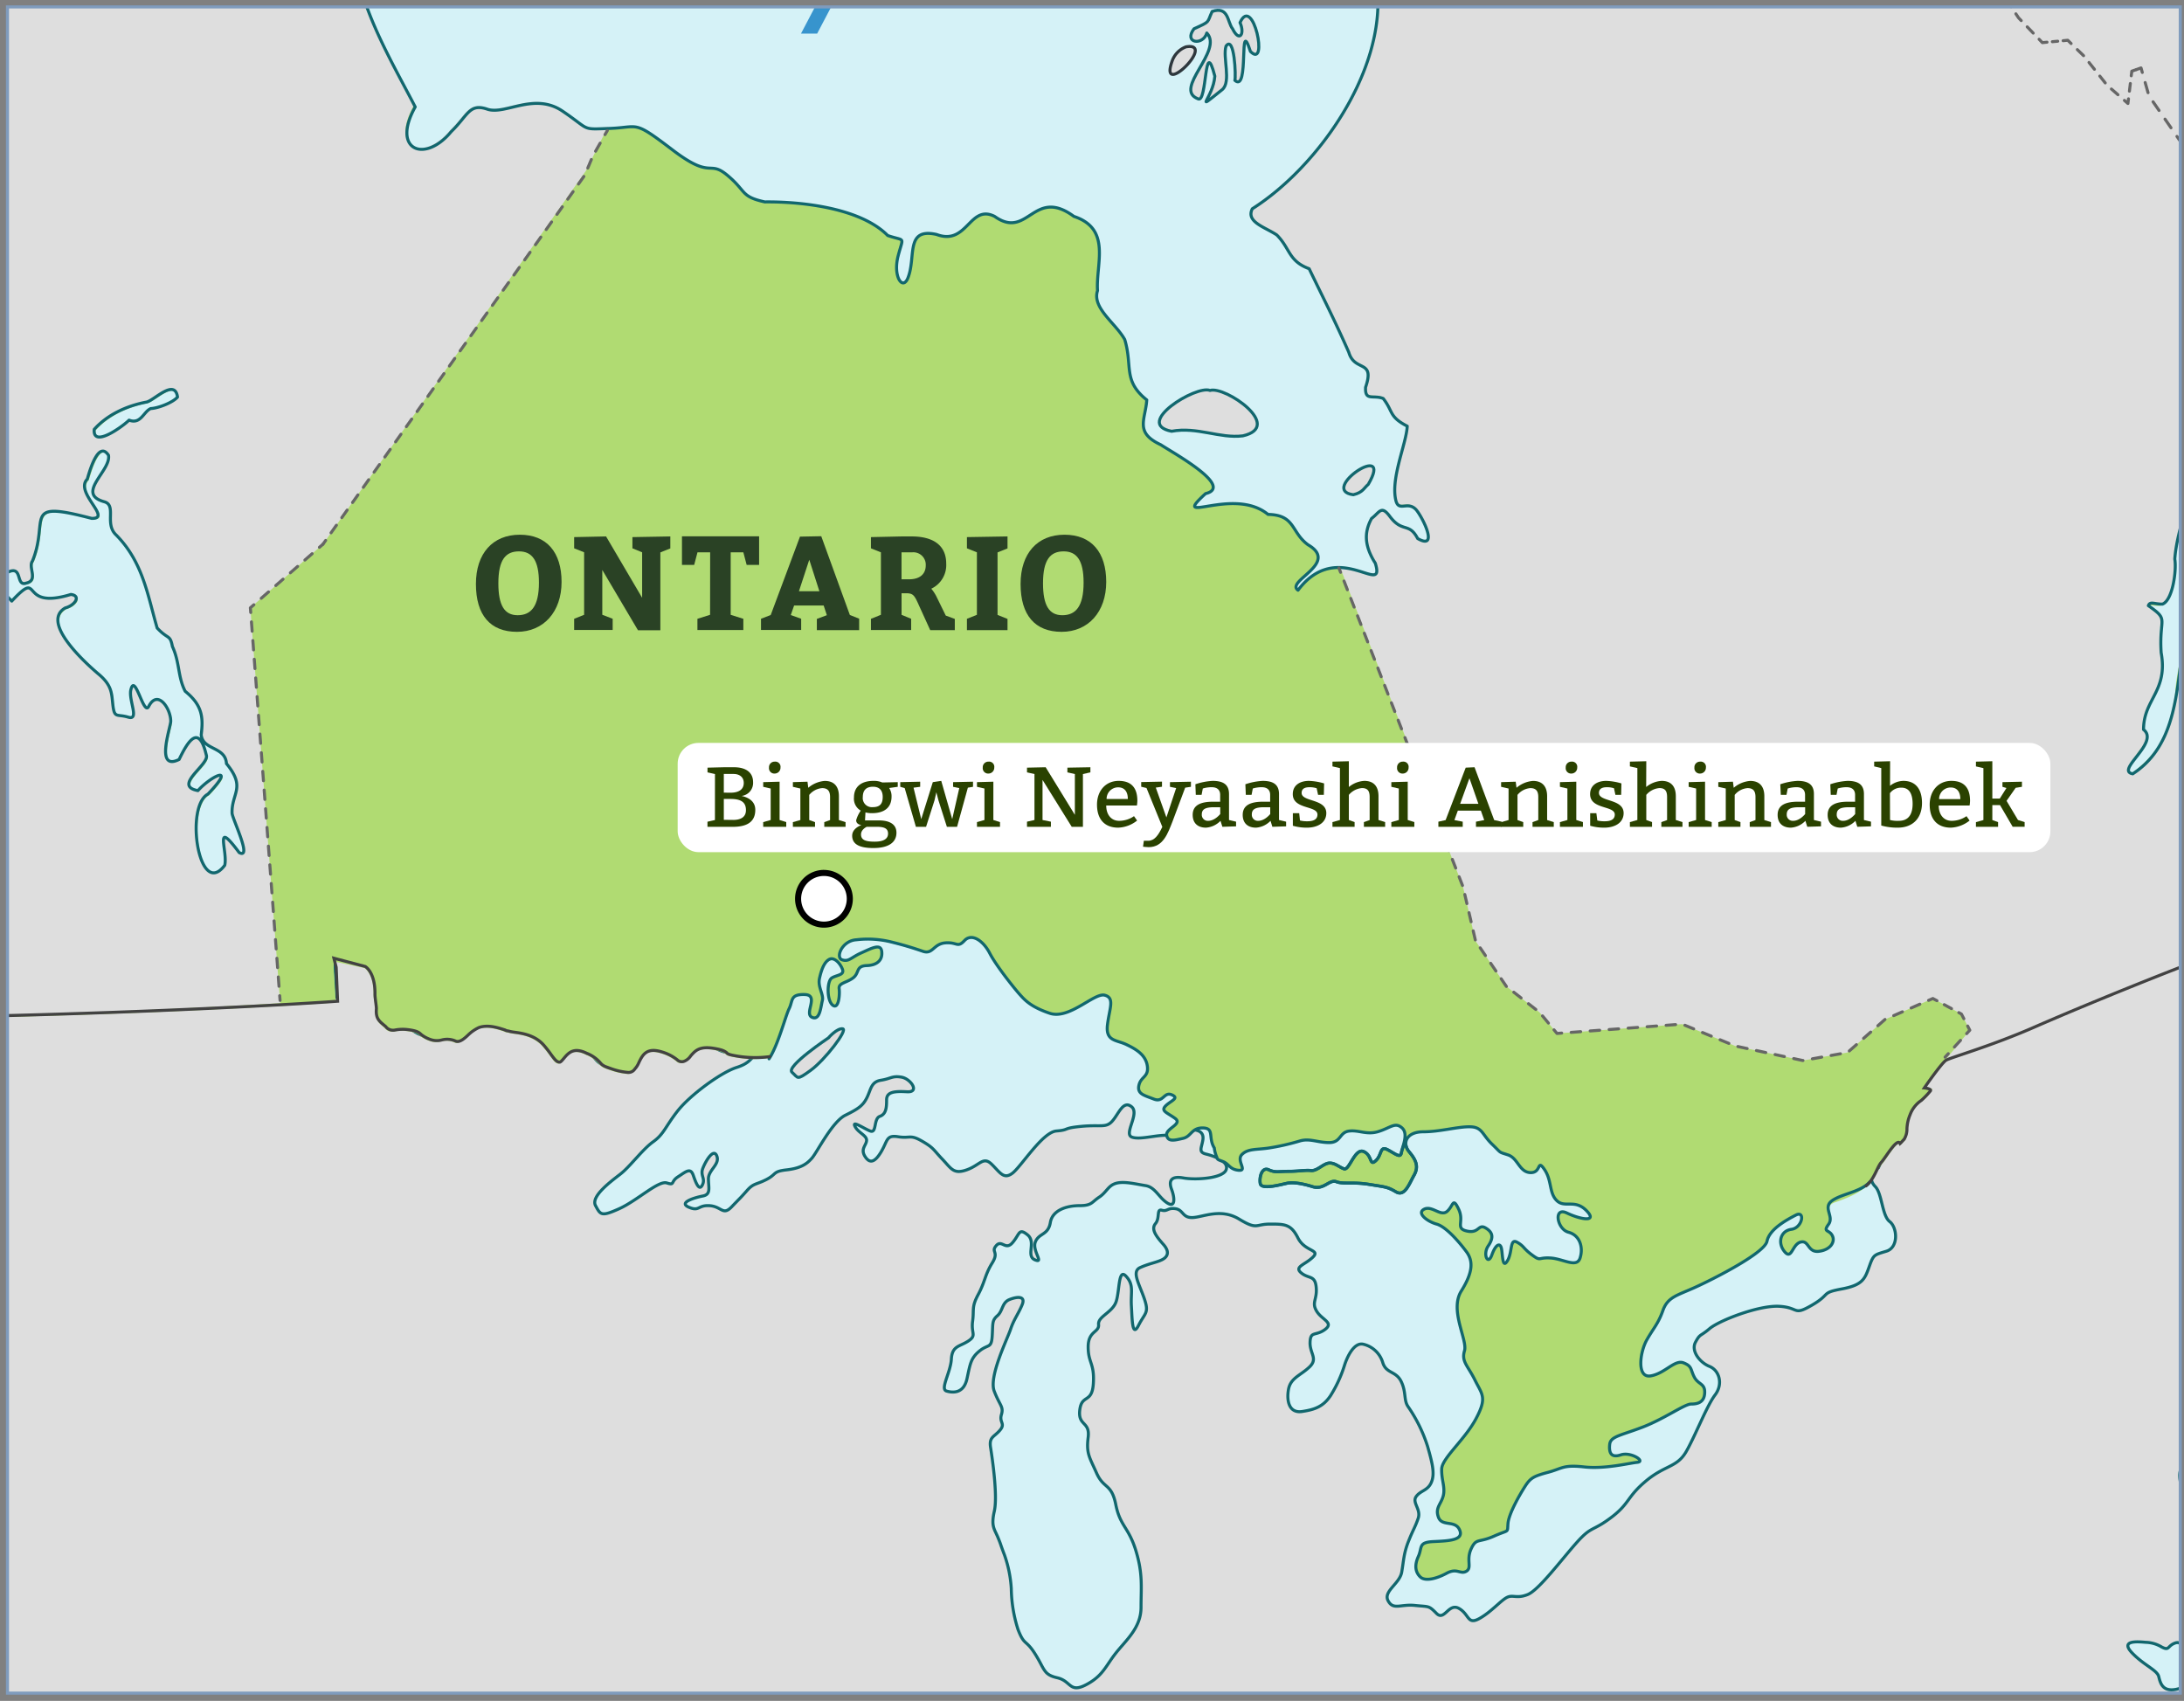
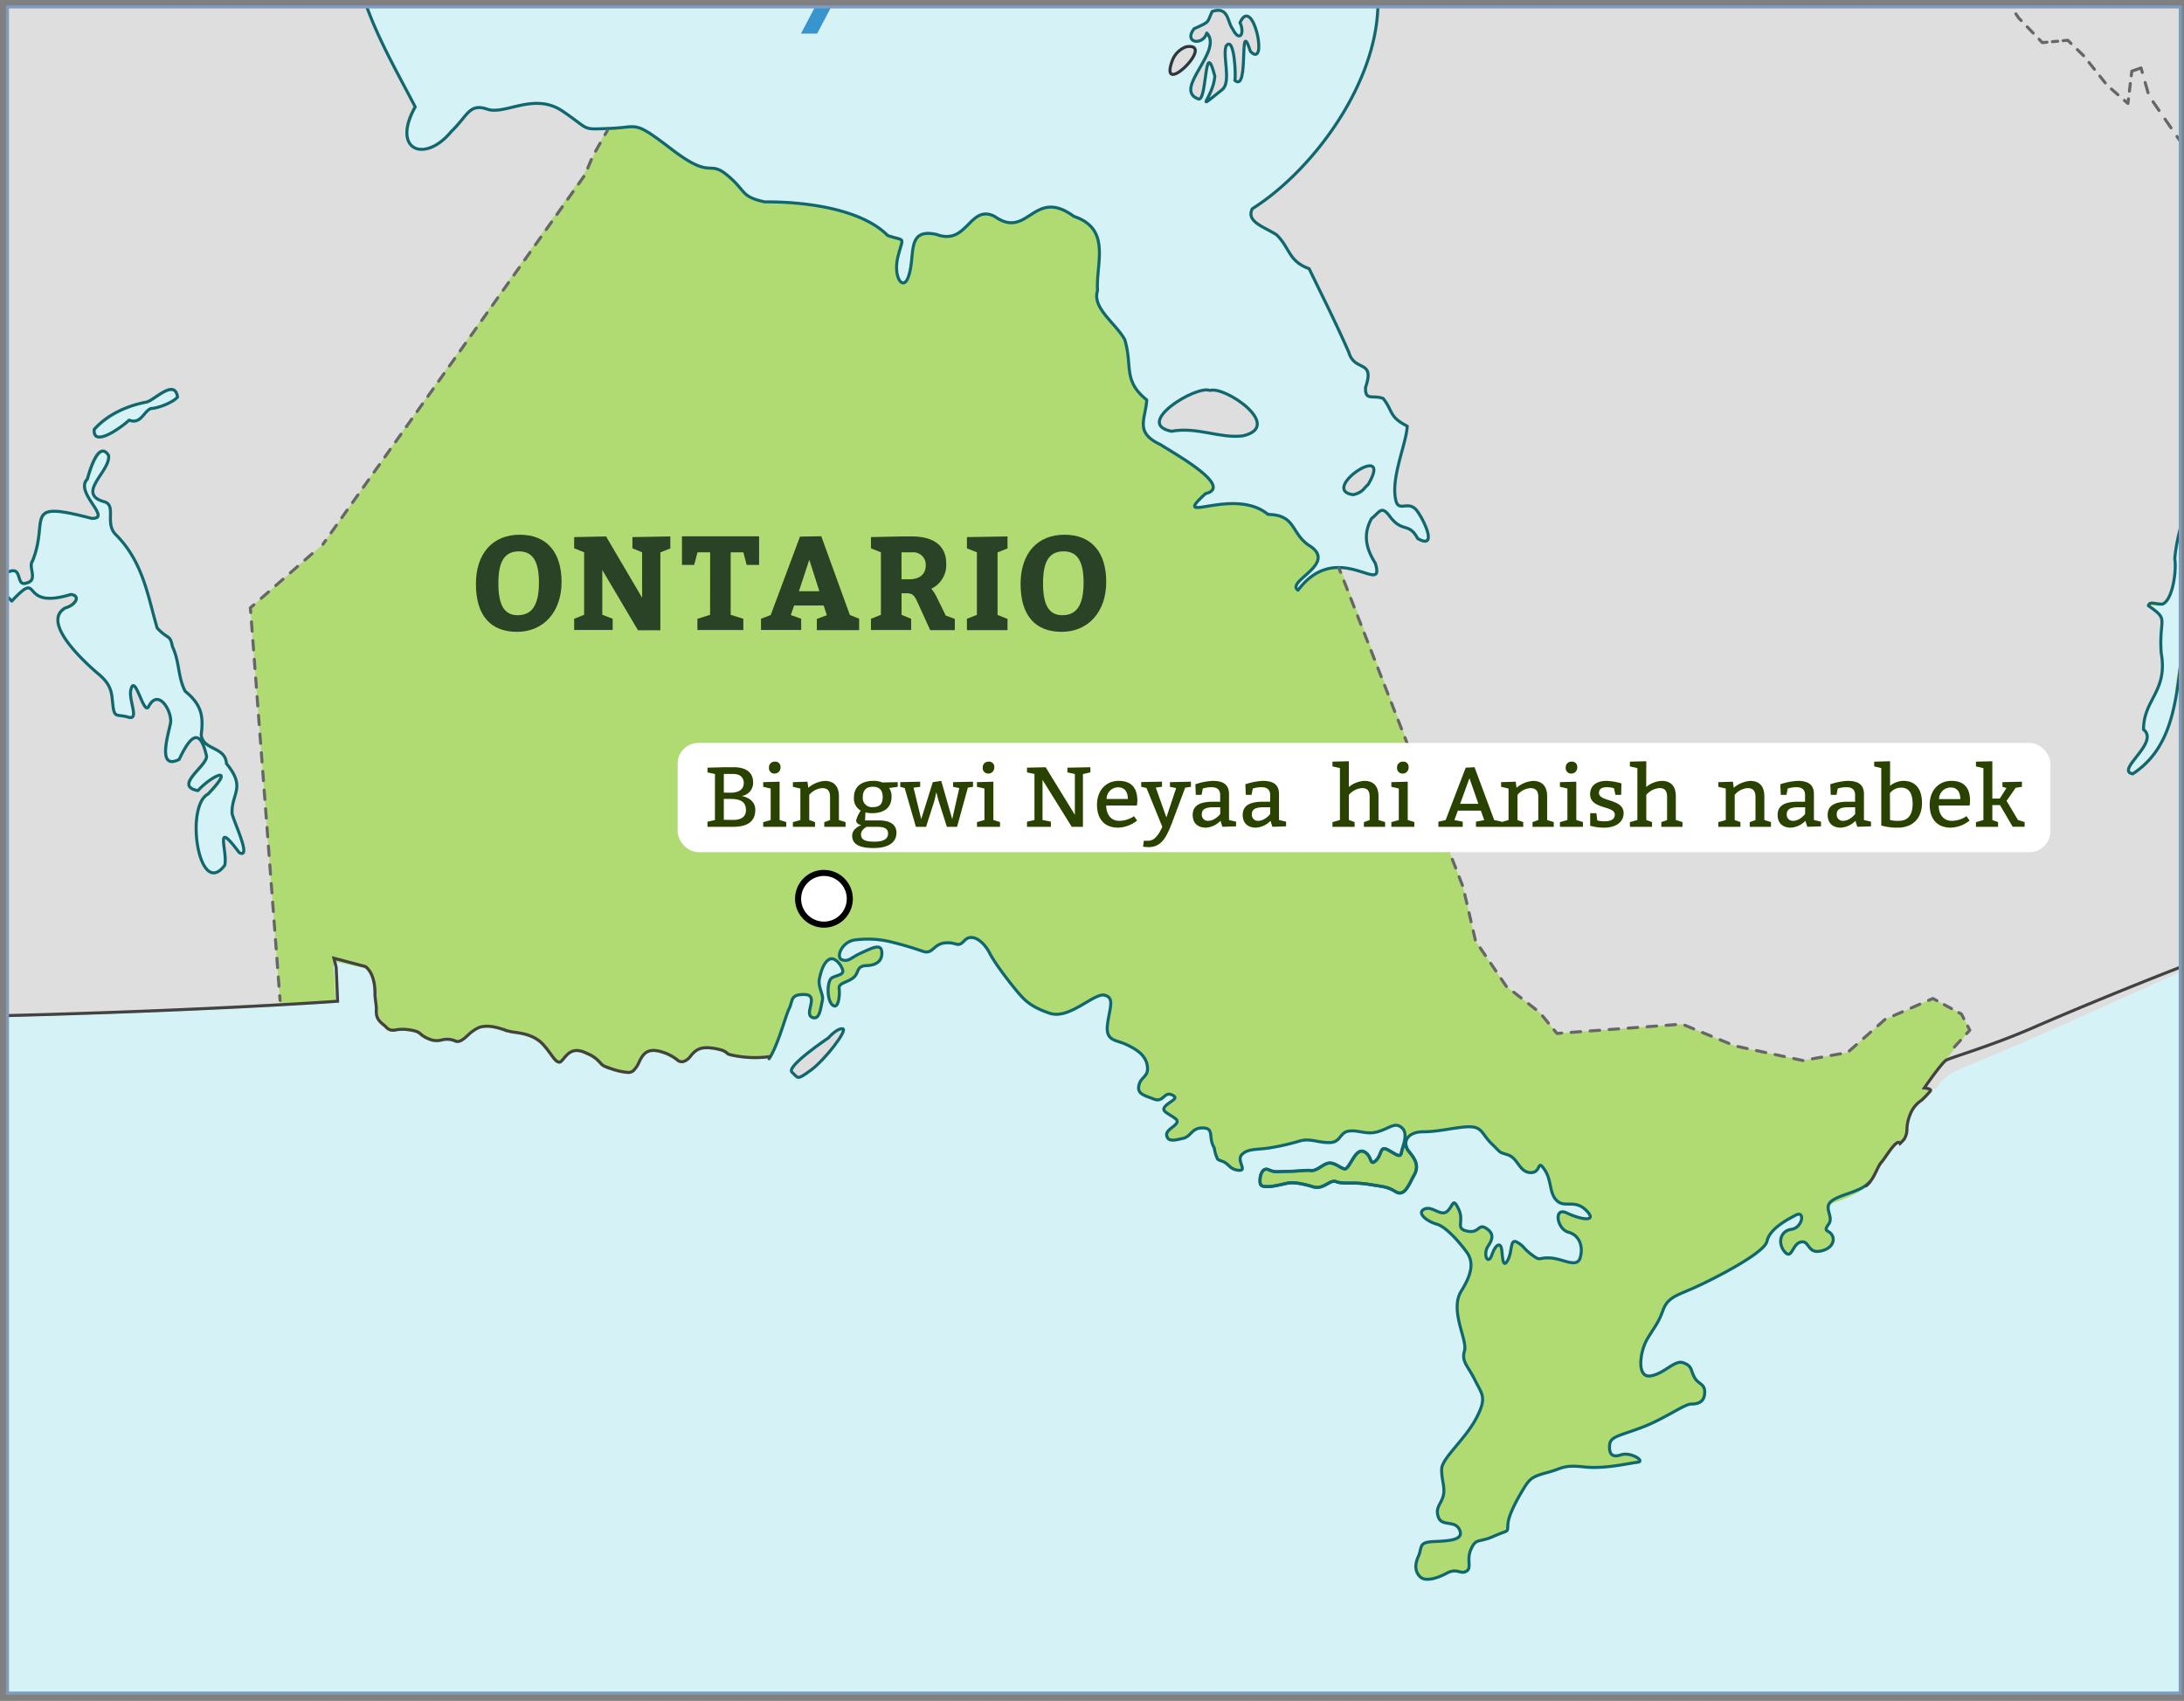
<svg xmlns="http://www.w3.org/2000/svg" width="585" height="455.57" viewBox="0 0 585 455.57">
  <rect x="0" y="0" width="585" height="455.57" fill="#808080" stroke="none" />
  <defs>
    <clipPath id="a">
      <rect x="2" y="1.85" width="582" height="451.35" fill="none" />
    </clipPath>
    <clipPath id="b">
      <path d="M779.52,113.27c-4.26-1.79-5.79,3.66-9.55,3.2-2.36,1,.82,5.69,1.93,6.91,3.13,4.57-4.61,7.88,3.11,8.25,1.29,3-4.39,5-6.65,8-2.47,2.17-1.83-1.55-2.15-3.81,2-4.06-2.76-7.83,3.33-9.29,3.45-3.2-4-9-2.36-14.54-4.68-15.19-7.44-1.18-8.37-10.83-.65-2.88-1.08-.51-3.22,0-1.42,2.49-.93,9.7-1.83,13.62,1.48,7.29,4.73,12.65,1.19,20.21-1.45,5.53,15.69,8,6.76,9.9-1.51.31-.86,1.75-2.15,4.13-4.61,4.84-3-8.14-9.34-4.54-4.18.41-5.57,22.81-11.59,11.24-10.25,7.07-7.78-1-16.52,6.91-15.15,3.61-6.74,2.36-9.45-6-5-1.28-10.51,5.17-15.56,5.36-2.79,0-.54-2.68-1.93-3.3a10.63,10.63,0,0,1-3.86-3.71c-1.23-2.91-8.69-.31-8-5.06-1.58-9.84-1.83-6.35-9.23-.1-7.86,1.14,7.28-14.47-1.51-16.81-1.7-4.07,8.5-10.29,1.51-13.92-4.36-1.33-.19,6.78-1.61,7.94-6.29,2.74-14.18-1.36-14.06,10.31-1.82,4.85-2.25.21-5.37-2.68-5.34-5.31-15.72,5.05-19.31,3,1.73-5.7,9.08-3.1,11.8-10.93,3.33-4.43,7.23,2.89,13.31-1.34,4-2.06,5.34-9.26,6-12.68-.82-2.41,11.33-8.27,3.11-9.18-3.43-.83,1.83-2.69.54-5.06s-7.09,1.55-8.48-2,3.76.42,7.62,0c-23.5-20.7-66.45,30.07-74.38,52.93-7.44,10.17-8,21.13-9.66,33.28-2.12,6.37-1.41,8.68-4.46,15.69-3.4,7.81-14.65,13.8-6.07,2.6,2.36-2.16,2.17-3.33,1-6-.46-2.2.77-2.88,3.69-10.61s-.47-14.83,1.1-16.87c.62-3.3-2.71-4.42-3.5-5.73,6,.83,5.12-1.52,7-7.94-.14-5.59,2.54-14.83,5-22.32,7.66-23.18,19.21-17.23,16.67-24.7-1.72-2.69-1.61-2.89-.54-6.71.37-3.9-6.31-7.3-.32-10.93C604.8,72.83,604.66,86.51,611,79c1.93-3.61,1.17-3,5.68-4.33,14-4.21,21.58-17.11,36.17-19.08,10.63-7.53,20.71-13.81,33.91-16.81,8.6-6.44,27.46-17.06,25.86-28.46-.86-3.3.32-2.27,1.61-4.44C715.76,4,713.1-3.28,718-2.85c2.13-2.67-7.28-4.93-.11-9.39-1.82-10.81-7-1.91,7-13.61,4.17-2.95,1.48-14.62,12-12.69,3.41-.8,1.94-14.08,4.29-15.47,3.6-2.91-.21-4.91,3.43-7.94,1.93-1.55.22-2-1.93-3.5s1-2.07,1.72-3.82c1.06-4.37-7.72,1.14-8.16-3.09-.54-2.38,4-1.14,4.94-3.2-4.81-7.31-21,14.25-8.48-6.19.32-2.68-2.25,1.34-3.76,1.75-6.19.64-2.41-1.67.65-4.84,1.8-4.58-6.86,2-8.16-.93-1.93-1.86,2.26-1.45,4.4-2.58.24-2.5-3.76-10.74-8.58-5.67-3-5-5.72-6.6-10.95.1-4.84,1.7,2.88-6.47-3.33-5.57-10.81,4.27-2.81,10.76-5.68,16-2.27,2.59-.66-5.54-5.05-.62-2.73,1.41,1.38-7,2.69-8.25.17-4.6-10.22-3-12.67-7.22-1.53-.32-4.51,5-7.4,4.74-4.22,3.44-8.09,11.54-.22,3.2,8.75-1.78-9.18,9.69-8.26,14.13,1,3.67,1.05,5-2.15,8.76.93,7.09-8.9,8.41-4.72,16.51.21,3.3-3.54,1.65-4-1.55-.75-4.9-9.2-.5-13.31-2.17-3.28-2.24,12,.58,11.49-3.5-.43-4.3-1.71-6.52,4.18-8.77,4.55-5.39,7.79-16.73-2.14-6.91-2.48-.93,21.22-17.09,14.05-19.7-2.26-5,16.17-9.33,5.37-14-2.89-3-8.05,7.59-9.23.82-1.89-5.21-8.39-2.46-4.08,2.68.55,4.75-6.13,1.78-8.69,3.61-1.83.93-3,2.68-5.69-.62-5.63-6.65-9.3-2.28-6.54,3.82-2.76,8.43-6.5.47-1.4-4.85-.23-6.57-4.45,8.71-6.87,4.13-9.78-16-3.86,20.14-12.34,7.63,1.58-8.26-.69-11.41-5.9-16.09-3.11-1.55-2.15,3.82-5.15,2.79-4.78-3.54-6.68,3.82-10.09-1.34-6.45-9.82-9.38,5.66-12.67.1,2.61-8.58-1.13-1.08-5.47-2.58-2.25-1.75,3.44-4.33,2.36-6.39-1.63-1.76-9.09,7.94-12.87.51,0-4.34,9.13,3.88,6.54-5-.43-3.1,2.79,0,5.47,1,5.45.6-1.85-7-2.46-8.66-1.12-8.17-15,3-12.56-6.81-2.32-4.18-10.54,10.6-11.16,1.75,13.35-12.11,5.69-4.21-.22-13.2-2.7-1.1-1.78,6.05-5.9,5.88-2.25.31-.86-2.37,1.51-4.64s-1-1.34-2.79-3.3c-4.34-2.36-5.23,6.08-8.27,9.28-4.65.85,7.53-13.44.32-16.4-7.5-1.78-6,20-9.44,8.36.32-2.27,0-1-1.18.51-5.91-.56,7.89-8,2.68-11.44-6.56-3.07-4.73,2.42-8.26-6.81-2.2-1.63-4,8.26-8.05,6.8-2.67-1.49,6.68-5.07,2.47-9.28-1.29-2.68-3.76,0-3.33,2.27-1.88,5.8-4.37.83-3.54-2.37-9.4,4.22,4.37-4.32-3.65-5.05-1-.36-5.91,7.7-2.47.1-.63-6.4-5,5-6.11-5-2.78-.6-8.37,7-3.87-2.38.33-2.68-3-1.13-4.29.83-3.65,2.82,1.55-12.08-5.36-3.09-2.15,1.54-1.29-1.45.75-4.64,3.24-5-11-4.38-6,1.13,3.35,4-1.15,13.83,7.4,12.79,2.36.82.75,4-3.54,2.47s-.75,1-1.82,3c-1.86,5.42,2.8,3.7,7.94,5.26,6.55,4.61-13-2.62-3.11,5.68,4.13,3.94-7,8.92,3.11,5.77,5.34,1.58-7.92,2.67,1,8.46,2,2.68-2.26.62-2.58,2.47,0,.48,9.31,12.87.85,5.06-13.29-9.26.25,10.06-11.48,17.11-1.35,2,3.09,11.4-3.11,9.29-2.09.43,2.47-11-2.57-6.71-1,1.45-1.83,3-3.44,1.45-3.17-5.94-2.38-.14-7.94-2-5.43-2.43-3.62-8.64-9.77-5.16-4.84,2.37-10,1.16-8.26,8.46,2.41,6.88-12.69,10.7-8.48,2.89,1.72-2.27,1.29-1.65-.75-4-1.67-10.5,10,8.52,7-3.4.33-2.58-.42-2.27-3-3.92s-.64-2,1.18-4.12c2.28-5-5.06-.86-7.4-1.24-5.56-3,4.36-11.18-3.65-13.92-6.06-1.63-2.75-7.46-9.12-8.67-3.63-1.86.56-5.09-3.12-7.63-3.31-4.34,5.89-13.13-4.5-16.19-3.44-1.34-1.08,1.55-.22,4,1.64,3.15-3.16,11-4.5,3.92-.43-2.89-1-3-3.65-4.23-11.37,11.33-3.32-3.37-18,6-5,1.06-.15-7.75-8.16-3.1-3.23-.65,8.7-9.73-1.29-8.35-3.44-.57-1.48,10.37-7.08,4.43-2.25-2.68,3.11-2,1.18-4.85-4.72-5.28-8.19-1-8.37,3.31-4.95-.22,1.81-16.5-8.8-9.8-8.07,1.67-7.84-6.47-14.27-3.61-2.58.41-1.29,2.06-1.93,4.43-3.07,7.54-9,3.22-2.9,11.24-3,1.12-13.93-10.48-14.49,2.38-1.42,7.11-4.65-4.12-5.69-3.41-8.67,1.21-25.09-1.71-28.76,8.87-2.6,4.17,4.79,13.87,5.9,16.81,1.67,2.46,7.59.29,5.91,5.57,4.57,10.27,7.42-1.44.86,18.57-5.34,4.45-7,10.16,0,3.91,2.71-7.29,10.93.3,9.66,4.65-.86,2.88,1.28,1.13,3.11,2.37,2.86,1.5-.92,9.51,5.36,6.08,3.54,3.07-2.11,5.85,7,10.11,1.76,7-6.65-6.21-7.4,2.47-.76,3,4.72,4.44,2.14,7.33-3.83,3.59.89,12.47-4.51,15.26-3.6,15.4,9,10.77,16.74,18.56,11.12,3.1,22.65,8.14,28.23,20.63,3.11,4.64,3.11,3.92,5.69,7.11,3.66,3.86-.57,8.68,3.43,11.35,1.28-2.27,4.42-2.86,5.47,1.86,2.74,2.68,12.41.17,4.4,7.42-6.66,6.79-10.64-16.91-8.37-2.27,1.58,22.07-16.35,47.13-33.59,58.06-1.75,3.54,3.33,4.87,6.55,7,3.63,3.62,3.09,7,8.69,9.07,3.59,7.45,7,14.15,10.63,22.38,1.57,5.44,7.09,1.79,4.5,9.39-.21,3.81,2,2,4.72,3,2.71,3.46,1.51,4.91,6.45,7.42-.23,4.78-4.6,14.11-3,20.11.86,2.89,3.22-.2,5.47,2.38,2.08,2.64,5.84,10.79.32,7.63-2.34-4.49-4.08-1.37-7.51-6-2.25-3-2.68-1-4.83.61-2,3.67-2,7.28,1,12.07,2.84,9.37-10.08-6.92-20.71,7.22-3.49-2.42,11.22-7.18,2.68-12.17-4.63-3.4-3.35-8-10.73-8.15-9.32-7.67-26.56,3.4-16.74-5.56,7.8-1.89-8.87-11-12-13.11-7.12-3.3-4.09-6.73-3.76-12.06-6.47-5.19-3.72-9-5.9-16.19-2.47-4.44-8.8-8.46-7.3-13.1-.45-7.27,3.81-16.55-6.33-19.9-10.87-8.06-12.24,6.42-21.25,0-6.74-3.4-7.28,8-15.56,4.84-8.53-1.92-5.39,6.16-7.73,11.76-1.39,3.3-4-.51-2.57-6s2-3.82-2.79-5.47c-7.25-7.37-23.06-9.12-32.95-9-6.54-1.44-4.83-2.78-10-7.12s-4,1.35-14.7-6.8S171,33.65,163.1,34s-5.15.52-12.77-4.64-15.35,1.14-20.18-.51-5.15,1.65-9.66,6c-7.14,8.68-16.14,4.94-9.65-6.6C105.25,17.3,96.46,2.58,95-10.07c-4.69-4.64-2.39,4.71-11.6,1.64C63-.68,70.55-31.77,66-37.51c-4,0,.43-3.3.86-7-1.65-4.81.36-10,.86-14.33-1.19-3.41-.86-4.34,1.07-8.56a32.94,32.94,0,0,0,2.9-11.66c-.63-2,8.54-2.3,2.25-4.85-4.39-5.44,20.84-12.29,6.76-14.43-3.54,0-1.07-3.41-1.07-4.64,2.27-5.8,17.32-4.21,7.08-10.94-.71-3.91,5.39-.27.86-6.8,2.87-1.9,7.89,5.34,11.59-.52,4.35-3.57-21.46-3.47-6.12-8.15,7.71.38,10.08,4.43,14.06-3.2,5.21-3.38,4.76-4.91,3.54-10.72-.34-3.7-7.25-8.07-11.05-5.88-3.56,1.28-4.65-4-7.73-2.27-1.3.91-5.37,9.45-5.69,1.34,1.09-4.32-7.46-3.24-11.16-2.78-4.92,1.58-5-3.36-6.54-5.47-2.47-1.23-2.15-2-3-4.53,2.75-3,12.11,9.51,18.57,6.7,7.29-1.06,9.91,5.69,15.13,2.06,2,.94,11.7,7.78,8.48.52-1.68-5.22,15.74,4.52,7-9.8,2.93-2.15,6.45-1.56.32-4.74-.1-4.68,6.56-2.61,5.15,2.27,1.08.72,1.94-1.14,2.37-2.38,3.3.7,5.72,4.3,1.28-2.47-.86-2.48.65-2,3.54.72,7.26,5.35,9.47-4.42,15.24-7.32-4.11-13.5.42-9.34,6.34-23.31,3.45-17.52-26,3.4-32.2-9.7-6.06-14.37-29.28,2.9-26.94-8.24,5.47-1.82,17.37,2.66,19-4.23,6.65,2.23,14.59,9.33,23.61,12.89,11.49,4.69,10.69-6.62,18.24-12.17,2.18-3.36-4.56-7.65,1.61-10.21,13.54-11.41-16.78-3.06-7-13.3,20-8.93,8.85,4.16,19.63,3.19,3.66-.56,4.16-.06,5.58,3,3,3,5.94,2.37,7.73,7.12,1.84,2.87,5.57-2.7,7.41,2.27,3.57,1.92,10.85-3.32,1-3-3.65-.43-3.4-4.69-6.87-6.81-2.46-2.16-1.18.41-5.36.31-2.19.48-11.7-13.8-3.54-7.12,12.93,5.64,13.33.55,1.28-6-3.52-3.24-.29-4.84-6.11-5.77-3.91-4.74-4.32-.76-7.94-2.17-2.9-3.72,7.28-6,9.33-2.16,3.14,5.56,2.58,4.68,5.26-.21,2.47,2.66-1.79,8.21,7.52,12.89,5.07,3.2,3.95-7.16,9-9.9,7.48-4.5,3.46-12.42,11.05-14.64,2.52-1.3-4.82-10.27-2-13,.07-5.73-18.59-10.27-13.3-16.4,1.31-4.15-1.3-6.07-3,0-1.3,1.39-3.71-2.53-3.33-5.06-.58-3.2-5-1.09-3.86-5.88.61-2.69,7.29,1.44,9.12-2.27,7.17-7.73,3.41-11.07-6.33-9.48-3.37-2,8.75-4.25,4.29-9.49-2.78-7.79-9.68,5.06-10.41-.72-.62-2.54-3-4.27-6.22-3.2-2.47-.31-4.61-.21-4.61-1.45.18-2,9.83,1.23,3.64-3-4.11-1.54,11.23-2.7.86-3.61-7.4,2.64-15,1.67-21.78.42-5-.19-5.16,7.47-8.91,2.16-3-2.48-1.29,4.24-.32,4.64,1.39,1.07-1,10.15,2.15,10.21,1.07-.51,1.07,1.86,1.5,2.89,2.55.82,3.45,1.14,3.54,4.23,2,.95,4.74-5.14,6.12.52.32,1.44-1.94.61-1.72,2.26s-.54,1.24-1.4,2.17c-2,1.32,10.58,4.69,1.4,4.12-14.34.76.93,12.57-6.23,32.28-3.59,6.74-2.93-7.19-3.11-10.72-2.75-8.26-9.66-4.94-6.44,2.37,1.39,4.27-3.94,3.64,2.9,8.77,6.26.65,11.6,14.86,2.68,9.59-2.68-1.65-1.28.62-.43,3.5s-.32,2.17-2.36,3c0,4.84-2.11,10.43-3.75-1.45-2.28-7-9.59-4.57-12.88-11-4.1-7.59-6.65-22.33,1.5-6.19,6.33-.68-2.26-12.93-2-19.08-4.79-12.95-5.52-3.78-11.91-14-6.4-9.12-13.88,8.14-7.73,14.13,2.26,3.82-.85,3.82-2.36,7-.32,5.87-1.37,15.46-4.72,3.5-3.62-5-2.9-6.45-3.11-13.1-2.72-5.87-4.6-8.67-10-9.28-1.67-3.45,8-2.66,7.83-8.35,1.42-6.15-10.42,6-7.08-3.2-2.5-5.5-6,7.94-11,2.79-5.82-1.62-16.81-.06-5.69-7.53,5.26-5,6.57-7.32-2.15-8.35-3.11-2,1.29-4.34,4-3,21.73,7.63-14.85-14.59-11-23.41,1.2-10-9.61-13.64-10.41-21.55-3.27-3.05-9.83,9.37-12.45-.62C25-390.73,32-389.08,31.53-392s-2.58-.1-5-1.85,5.47-.72,8.58-1-.43-3,.21-6.5c5.11-6.52,1.26-13.42-4.83-16.5,4-5.53,24.43,7.64,23.4-9.91,1.22-8.67,2.56-17.38,9.23-23.92,1.54-7.61-14.6-8.13-19.42-3.71-3.55.72-1.83-2.58-4.73-5.78-3.81-3.34-9,1.92-12.77,3.2-3.54.1-4.4-.41-7.4,2.27-6.31,4.24,11.9,9.67.75,9.59-14-4.93.63,23.06-1.83,29.29,4.1,7.14,8.58,13.19,5.8,22,7.59,14-16.48,10.75.75,19.9,5.12,7.44-7.8.07-9.12,1.65-2.68,1.24-1.82,2.37-1.29,7.43.67,7.75-4.22,8.92,2.15,14,5.15.75,11.55,4.53,1.71,2.58-3.84.92-2.47,16.15,1.83,19.28.71,4.46,8.25,2.82,10.09,7.43,5.13,2.69,6.33-3,11.16,4.13,4.55,2.78,5.89-1.62,10.73,2,2.68,2.16-1.61,4.64-4.19,5.87-3.7,2.1.38-12-5.36-3.61-1.83,2.17-.43,2.89,1.39,5.47.9,2.84-6.51,10.23,0,12.68,2.15,1.14,3.33-1.44,3-6.08.89-12.23,7,9.75,4.83,12.27C37.05-283.8,49-272.94,35-275.94c-5-.72-2.31,7.22-4,10.41,3.35,8.83,9.47,12.59,7.94,23.41-.28,3.92-10.27,2.74-10.51-1.23-3-4.5,12,6.64,6.65-6.3-1.61-2.57-1.61.93-3.22-.1-.23-7.7.78-5.1-4.51-.41-4.47.08,5.74-8.61-3.54-5.78-4.95.17,2.83-5.12,1-7.73-.54-2.48,1.07-3.61.86-7.12s.1-2.16,1.82-5.36c2.13-7.67-8.94-4.55-5.68,3.4-.44,3.41-3.87.31-4.3-2.78s3.86-3.1,2-5.67-4.29,3.71-4.4.82c.54-3.62-5.22-5.3-7.51-4.33-5.14-3.84-5.31-1.51-5,3.82-2.78,1.55-8-8.8-7.2,1.23,3.39,5.07,5.05,12,13.74,9.28,11.5,3.27,1.16,18.72-4.62,4.75-2.39-3.05-5.05-9.29-10-5.57-3.88,1.5,6.63,11.43-5.27,6.81-8.46-.53-13.58-10.29-18.13,2-8.5,4.47-25.77-.88-28.44-11.24-2.16-5.39-7.37,3.88-12.45,3-5.75-1,3.76-10.9-7.4-7.32-4.57-13.68-16.6,3.61-17.28-9.07,0-5,11.32,1.05,13.31-1.55,2.88-11.66-12.52-15.2-21-4.64-8.78,2.36-15.75,4.59-19.85,11.65-1.39,4.13,2.79.83,4.51,2.79s1.71,3,4.29,2.47c5.48-1.67-2.68-12.36,8.26-4.12,3.33,2.68,3.65,1,5.91-2.79s7.72,3.61,4,4.95c-6.66,4.81-6,3.48-15,6.6-6.81,1.42-8.17,9.68-.32,9.8,4,2.25-2,10.8,7.19,16.4,1.06,9.94-10.09-7.58-6.33,11.65-2,8.58-9-8.46-9.34-11.44,0-4,4.51-1.65,6.87-4.85s-2.9-2.27-5.15-4.64,0-5.26-2.9-5.78c-7.89,5.83-5.33-1.67-5.36-6.29-1.72-2.47-4,1.34-6.77-1.34s.22-3.51-4-7.94c-23.34,6.58-35.44,11.62-60.84-5.47-2.29-7.85,7.8-.31,8.58-9.28-1.18-5.81,19.41,11.23,6.76-3.51-2-7.94,0-9.79-9.34-13.92-3.11-4.33-1.71-4.33-8.26-5.77s-1.93,5.26-7.08,1.44-6.76-2.47-13.63-7.63c-8.95-11.65-7-7.84-20.39-15.36-2.68-8.05-20.59-34.05-26.19-15.48-3.56,8.37-8.76,6.61-15.77,2.68-3.08-3.92,12.83-5.54,2.9-8.56-4.19-1.54-1.29-1.23-.32-4.64,4.72-6.9,9.68-5.23.42-12.47-1.82-3.51-5.9,2-2.25,4.95s-2.57,2.47-4.83,3.09,1.4,2.78,2.69,6.19-1.94,1.13-4.51-1.24,1.07,6.39-2,7.53-3.22,3.5-5.69,3.3-2.36-4-2.68-7.53-5.26-3.61-5.05-6.81c2.53-7.14,1.88-45-9.23-25.78-1.15,3.27,14.69,12.94-.85,8.15-4-.41-2.9,2.68-4.19,5.77-6.19,7.7-15.82,1.89-4.07-4-3.24.12-22.15,1-23.72,7.43a4.07,4.07,0,0,1-7.52-.31c2.41-8.05-6.06-3.39-8.26,0-3.29,3.1-7.66.15-11.37,1.75-2.58,1.24,1.07,3,3,6.39s-2.57,2.38-5.26-.92-4.83,2.16-7.83.51.43-3.19,2.47-6c3.58-3.44,7.81-5.79,12.66-4.33,5.63-3.35,11.94-7.65,19.64-2,2.79.82,2.9-.52,6.44-3.09,5.68-4.42,21.41,1.42,15.24-11.25-1.72-5.15-4.83,4-7.84,3.82-3.65-1.53-2.06-8.21-7-.51-1.61,2.06-4,3.6-4.08.1-1.2-5.69-16.76,3.75-21,.3-3.75-.61-1.28,2.07-3.54,3.41-4.89,3.76-20.75,3.27-6.43-3.51-3-3.12,1.22-7.91-5.26-9.07-3.76-.93,0,4.33-1,6.6s-2.36-.72-5.26-2.48c-5.22-1.59-2.66,12.07-8.47,2-3.34,8.26-1.15,1.41-7.3,1.24-3.12.93,2.25,3,2.89,6.5s-2.14-1-5.25-2.27c-5.2.95,9.16,7.69,4.39,13.2-4.11,3.82-3.68-10.56-10.19-12.58-8.74-6.43-11.31-10.56-14.91-20.53-6.78-6.11,6-6.92-.33-11.24-3.43-2.47-5.69,1.14-8.26-4.64s-5.37-4.95-8.48-6.29c0,0-.07-.05-.11-.06l-145.09,231.2c.53,1.23,2.25,4.33,4.93,5.46a8.52,8.52,0,0,1,4.08,3.51c.86,1.13,1.61,2.27,3.43,2.37a12.25,12.25,0,0,0,4.62-.93c.75-.2,1.5-.51,2.14-.62,2.37-.51,4.19-.2,4.83,2.79s-.86,4.43-2.46,6.08c-1.19,1.14-2.26,2.27-2,3.82a68.36,68.36,0,0,0,3,10.42c.43,1.23.75,2.16,1,3a18.17,18.17,0,0,0,1.18,2.57c1.5,3,3.65,7.12,2.79,10.94-.22,1.13-.54,2.37-.86,3.61-.86,3.09-1.61,6-.86,6.29s2-.31,3.43-.83c2.58-.82,5.37-1.75,8-.62a4.14,4.14,0,0,0,3.33-.2,11.76,11.76,0,0,0,4-3.51,8.74,8.74,0,0,1,5.26-3.51,9.64,9.64,0,0,1,6.33.93,28,28,0,0,0,4.72,1.55c3.87,1,7.19,1.86,7.52,5.77.21,2.38-1.19,3.92-2.47,5.57s-2.79,3.2-.75,5.57a28.11,28.11,0,0,0,3.43,3.51c3.11,2.78,4.83,4.43,2.36,9a15.14,15.14,0,0,0-1.82,6c-.11,2.07.1,3.61.53,3.82,1,.62,2.36,3.2,3.11,6.7a29.53,29.53,0,0,1,.65,8.36c-.43,4.53.32,9.69,1.07,14.12.32,2.17.54,4.23.75,5.88a42.74,42.74,0,0,0,.86,4.85c1.07,4.23,2,8.35-.86,11-1.28,1.23-1,1.65-.43,2.26a6.84,6.84,0,0,1,1.51,3.41c.32,2.06-1.18,3.61-2.36,5.05a9.65,9.65,0,0,0-1.08,1.24c-.11.2-.11.31,0,.41l.54.31a5.29,5.29,0,0,1,1.29.83c.1.2.21.3.32.51a36.22,36.22,0,0,0,3.43,4.13,29.72,29.72,0,0,1,4.19,6,13,13,0,0,0,5,5.46l.43.31a19.46,19.46,0,0,1,3.76,2.79,3.78,3.78,0,0,1,.43,1.44,6.59,6.59,0,0,0,.85,3.1c2.15,4.84,1.51,5.67-.53,8-.43.62-1,1.24-1.61,2.17a21.5,21.5,0,0,1-1.4,2c-1.82,2.58-2.89,4.13-2.89,7.12,0,2.68-.22,3-.54,3.71a5.56,5.56,0,0,0-.75,2.17h.17a10.11,10.11,0,0,1-2,4.24,27.92,27.92,0,0,0,2.93.17c5,0-3.64,4-7.83,3.51s-2.57,3-1.82,4.95c3.34,7.16-2.89,1.32-4-.31-1.72.31.11,3.81,1,5.77,1.35,5.21-3.18,4.35-3.1-3.4-.73-3.88-6.36,6.2-3.33,6.18,3.94,1.47-2.36,4.7,2.14,7.32,1.72,1.86,2.68-2.26,4.83-3.81s2.15,2.58,0,3.61-.75,1.65.54,3.4c1.82,6.74-3,2.72-3.54-1.75-2.74-1.84-1.74,4.83-2.26,6.8-.64,2.17-1.07-1-3.11-2.27s-.86-1.13.54-4.22-.54-1.34-3.65-2.07c-7.8-3.92-8.89,10.1-3.11,2.89-.23,3.31,10.54,6,4.94,10.31-2.37,1.4.15-7.81-4.3-3.5-1.18.82,1.08,3.4-.1,4.12-2.11-1.21-2.5-7-4,.1-1.27,2.61,5.38,6.93,4.39,12,5.47,11.89,6.41-5.71,1.4-9.48.08-4.66,6.42.65,4.4,5.46,4.46,17.34,2.05-1.71,9.12,3.92,1.38-5.42,3.16-2.06,6.22-.93,8.23-2.41-8.3-10.55,3.33-7.94,2.25,1.14,2.25-1.13,4.39-2.58,7.38-.17-5.37,7.52-4.61,9-2,4.46,17.83,7,7.3,8.05-1.83-1.45-2.15-.21-4.72.2-2.3,1.07-2.21-10.32-5.48-1.85,2.27,3.33,3.94,12.68,0,2.88-1.27-4.63-11.22-2.88-2.57,1.65,2.47,3.3-2.25,6.41-4.61-.72-2.47-1.24-1.08.41-3.33,1.86-4.78,3.76,8,1.06,2.47,3.91-3.85-.2.66,5.53-2.79,6.5-1.4,1-.11-3.51-2.68-4.85-3.09-1.66-.63,10.3,1.5,11.34,2.77,1.55,2.66-7.44,5.69-9.69,7.06-5.39-8.79,16.54,1.5,11.45,1.3-3.3,3.45-14.2,7.29-15.57.95,4.92-5.5,7.33,3.44,10.92,2.25,3.1-2.37,4.13-5.26,3.82s1.71-3.92-1.4-4.12c-2.84.72-5.42,11.44-1.29,11.34,3-1.69,3.34-5.77,5-.1,1.93,1.44,1.5.41-.32,2.67-2.51,3.72,7.08-.85,8.79,2.07,2,2.06-2.14,2.06-5.36,1.54-4-.89-5.82,6.56-7.83,1.86.57-3.92-3.3-5.69-2.15.1.75,2.37,0,1-1.18,1.45-4.34,2.25,1.56,11.16,2.36,3,2-4.42.79,1.41,5.37-1.44,7.61,1.81-.23,3.23-2.9,3.71-7.25,17.9,1.52,5.45,9,9.69,2.47,3.2-3.22.11-5.9,1.34s-2.47,2-5,1c-5.45.6,2.75,4.51,5.69,5,2.37,4.33-6.78-.35-8.91-.61-6.62,3.15,17.65,7.71,10.73,11.65-2.71,1.59-8.72-10.16-7.94-1.45,1.39,4.24,12.92,8.1,16.52,5.47,1.82-1.75,3.86,2,2.68,5.46s-2-.51-4.83-1.34-2,2.48,0,3.82c7.46.65,13.89.59,3.54,6.39,1.32,3.33,6.95.06,8.69,4.23,1.4-.62,2.15-4.33,4-3.2s-2.89,3.61-1,5.46,1.39-1.44,3.65-.2,1.71,2.57,3,1.75,3.11-4.33,5.79-2.27c2.84,2.56-9.77,3.46-2.25,7.63,1.72,2.47,4.4-2.68,6.65-2.27s-.75.93-3.22,2.17c-2.93,1.5,4.83,8.18-3.65,6.9-2.68,0-1.18,1.34.22,3.41s1.29,2-.86,2.57c-4.19,2.56,3.08,10.31,4.94,14.23,4.65,4.82-1.2-9.21-1.29-10.51.32-2.17,3,.92,4.29,2.16,2.52,1.85,3.91-11.29,8.69-4.74,1.5,2.27-3,1.24-3.86,4.23-.26,4,11.25,6.86,1.07,9.27-4.35,2,2.77-11.94-4.83-4.94-3.28,3.72,6.73,8.33,8.58,11.23,4.65-1.93,8.57-10.12,4.73,3.71,0,4.85-2.47,3.41-2.58,6.91s1.93.41,4.4,1.13a4,4,0,0,1,2.25,2.07c21.89,5.87,188.81,49,304.24,52.57,115.75,3.51,217-3.34,229.43-4.27l-.4-8.88v-2.42l.54.94,7.62,1.64s4.19,2.27,4.08,8.25c0,1-.11,1.86-.11,2.58-.21,2.78-.21,3.81,1.5,5.26a2.51,2.51,0,0,0,2.58.93,10.75,10.75,0,0,1,3.32-.11c2.47.31,3,.72,3.65,1.34a8.13,8.13,0,0,0,2.25,1.24,5.14,5.14,0,0,0,3.22.21,5.43,5.43,0,0,1,3.76.31c1,.41,2.25-.62,3.32-1.65a10.17,10.17,0,0,1,2.9-2c2.36-.83,4.93,0,6.86.62a2.64,2.64,0,0,0,1,.3,10.26,10.26,0,0,0,1.5.31c2.36.31,5.69.83,8.05,3.51.86,1,1.5,1.85,1.93,2.47,1,1.34,1.5,2.07,2.36,2.07a2.77,2.77,0,0,0,1-.93c1.29-1.55,2.69-3.2,6.23-1.45a9.31,9.31,0,0,1,3.64,2.58c.43.52.86.93,2.9,1.55a17.78,17.78,0,0,0,4.51,1,2,2,0,0,0,1.82-.93,5.7,5.7,0,0,0,1-1.55c1.07-2.26,2.14-4.33,6.32-3a11.88,11.88,0,0,1,4,2.07,1.77,1.77,0,0,0,1.93.41,4,4,0,0,0,1.72-1.44c1.18-1.34,2.25-2.58,5.9-2.07,2.68.42,3.22.83,3.76,1.24.21.31.53.52,3,.93a29.51,29.51,0,0,0,8.47.1c2.37-3.5,4.4-11.44,5.37-13.4,1.07-2.17.21-3.92,4.18-3.81S214.85,271,217,272s2.36-2.79,2.79-4.44-1.28-3.6-.75-6,1.29-4.33,2.58-5.06,2.89.93,3.54,2.58-1.4,1.55-2.79,2.37-1.4,6.08.21,7.32,1.93-2.88,1.72-4.43,2-1.55,3.75-2.89.65-3.19,3.65-3.3,4.29-1.65,4-3.81-2.68-.83-5.47.41-3.33,2.48-5.15,1.86,0-5.16,3.86-5.36a25.84,25.84,0,0,1,9.44.61c3.33.83,5.69,1.55,8.37,2.48s2.79-2,6-2.27,3.22,1.44,5.15-.62,5,0,6.75,3.4,6.66,9.49,7.94,10.93,2.9,3.4,8.16,5.16,11.9-5.57,14.69-4.85,1.29,3.51.75,7.94,2.36,4,5,5.26,5.25,2.78,5.68,5.77-1.71,2.78-2.25,5.16,1.39,2.68,4,3.71,2.68-2.07,4.83-1.14-.43,1.65-1.72,3,.43,1.76,2.57,3.3-2.57,2.68-2.25,4.54,2.15,1.34,4.4.82,2.25-2.88,5.36-2.78,1.29,2.58,3,5.36a8.3,8.3,0,0,0,.53,2.16c.43.93,0,.83,1.72,1.45s1.82,2.16,4.29,2.37-.75-2.58.86-4.23,4-1.23,7.29-1.75a62.32,62.32,0,0,0,8.16-1.86c2.68-.82,4.72.42,7.94.42s2.68-2.79,5.36-3.1,4.72,1.14,7.94.11,4.4-2.58,6.22-.93,0,5.15-.21,6.7-1.72.1-3.76-.93-1.39,1.45-3.11,3-.86-1.44-3.22-2.47-3.86,5.15-5.25,4.64-2.47-1.65-4-1.55-3.22,2.17-4.83,2-3.22.21-6,.21-3.54.41-5.36-.42-2.58,2-2.26,3.71,5.69.21,7.19-.1,3.86,0,6.87.93,4.5-2.06,6.33-1.34,4.4,0,8.79.72,4.83.62,7.19,2,3.54-2.17,4.83-4.43.64-4-1.29-6.29-.75-5.36,3.76-5.36,9.44-1.45,12.66-1.34,3.11,2.06,5.79,4.64,1.61,1.95,4.29,2.88,3,4.64,6,4.74,1.71-3.81,3.75-.82,1.18,6.29,3.33,8.35,4.82-.52,7.94,2.68-1.61,2.37-5.26.62-2.68,4.33.43,5.15,4,4.13,3.11,6.91-4.51.21-7.94,0-2.47,1-4.93-.82-2-2.27-4-3.41-1.18,2.58-2.58,4.95-1.28-1.75-1.61-3.3-1.5-1.23-2.57,1.76-2.47-.21-1-2.37,1.4-3.61-.64-4.85-1.72,1.55-5,.82-.65-2.47-2.26-5.87-1.39-.83-3.11.62-4-1.65-6.11-.62.75,3.3,3.32,4,6.23,5.05,8.05,7.42,1.82,5.36-1.39,10.52,1.71,13.09.85,16,.86,3.91,2.79,7.83,3.33,4.64.32,10.31S386,390,385.85,392.93s1,4.95.43,7.21-2.26,3.2-1.29,5.78,4.51.62,5.69,3.4-3,2.89-7.08,3.09-2.9,1.55-4,4-.75,4.23.53,5.47,4.29.51,7.08-1,3.65.41,5.26-.52-.11-3,1.29-6,1.93-1.55,6.11-3.4,3.54-.72,3.76-3.4,3.22-7.84,4.61-10,2.25-2.68,6.11-3.71,4-2.07,9.66-1.45,11.91-1,14.27-1.24-1.72-2.88-4.4-1.95-3.22-.62-3-2.79,2.89-2.37,8.79-4.64,11.27-6.18,13-6.18,3.54-.41,3.65-3-1.72-2.17-2.79-4.23-.54-2.89-2.9-3.81-5,2.88-8.79,3.5-2.9-6.39-1-9.69,3-4.23,4.29-7.83,3.76-4,8.59-6.19,18.66-9.18,19.31-12.37,5.14-5.67,7.72-7,1.82,3.4-1.18,3.81-3.76,3.71-1.82,6,2-2,4.29-2.58,1.82,2.89,4.93,2.48,4.4-2.58,3.54-4.23-2.57-.82-1-3-1.43-4.88,1.71-5.77c10.68-3,10.3-7.73,12.77-10.41,1.18-1.34,4.18-6.7,4.93-5,.43-.42.75-.83,1.08-1.14a5.33,5.33,0,0,0,.75-2.89,10.88,10.88,0,0,1,.86-3.81,7.86,7.86,0,0,1,3-3.81,9.63,9.63,0,0,0,1.5-1.34c.43-.62,2.34-1.12,2.87-2.16,1.08-1.85,2.19-2.45,3.59-3.58.86-.72,11.85-5,24.29-10.55,17.06-7.53,39.82-17.91,41.22-18.32.21,0-.37-2.14-.8-3.59-.32-1,0-2.14-.2-3.58-.53-4.12-1.39-2.07,1.4-2.79a7.31,7.31,0,0,0,1.79-.4c1.18-.51,1-2.19,1.52-2.19l4.85,3.79c.11-2.48-3.93-8.08-2.54-8h.8v1.23h1.08a1.64,1.64,0,0,0-.22-1.07,3.3,3.3,0,0,0-1.39-1.33c-2-1-2.14-2.27-1.39-3.51a3.06,3.06,0,0,1,1.07-1.24l.53-.51c.11-.31.33-.93.54-1.65a34.89,34.89,0,0,1,1.82-4.74c.65-1.24.43-1.34,0-1.55a3.92,3.92,0,0,1-1.07-.61c-1.93-1.14-1.61-2.58-1.29-4.13a3.63,3.63,0,0,0,.11-2.16,6.35,6.35,0,0,0-.86-1.75,7.24,7.24,0,0,1-1.28-4.74,8.61,8.61,0,0,1,.43-2.68c.21-1.34,4-2.22,2.86-4.59-1.61-3.4-3.72-12.73-2.86-18.81.43-2.16.7-4.74.7-4.74v-.63a16.43,16.43,0,0,1,.1-2.27c.33-3.51,1.18-6.91,4.94-6.6a4.73,4.73,0,0,1,3.86,2.37,4.53,4.53,0,0,0,3.54,2.17c2,.31,3.65-2.27,5-4.54,1.18-2,2.25-3.71,4-4.23,3.22-1,6.44,0,10.09,1.24l.75.2H626a10.6,10.6,0,0,1,4.94,3.3,20.3,20.3,0,0,1,3,4.75c.54,1,1.72,3.09,3.11,5.46,2.79,4.64,6.34,10.42,6.76,13a12.32,12.32,0,0,0,1.83,4.43,8.58,8.58,0,0,1,1.39,3.2c.33,1.24.86,1.34,2.58,1.75.43.11.86.31,1.39.42a6.85,6.85,0,0,0,3.22,0c1.61-.21,3-.42,4.62,1.13a6.49,6.49,0,0,1,1.72,3.4,5.8,5.8,0,0,0,1.61,3.3c1.18,1.14,3.75,1.34,6,1.24a2,2,0,0,1,0-1.13c.42-3,3.43-1.24,5.68-.93s2.15-3.71,4.4-3.71,2.26-.52,5-2.07-1.29-4.23-1.29-7.63c2.68-6.47,6.6,8.79,10-3,4.11-7.2,8-14.65,11.37-20.83,0-3-6.38-12.06,1.29-4.85,18.44-7.84-8.79,12.4,2.15,15.57,2.36.83,2.25-2.47,4-4.74,3.56-4.3,6.1-2.33,10.73-6.19,3.33-1.34,2.9-1.75,6.23-5.36,7.56-5.26,3.25,5.15-1,6.08-4.35,2-2.22,5.89-3.22,8.77-11,8.43-3.7-19.53-14.27,8-6.86,9.92-7,8.09-5.9,19.6-1.71,9.71-5.4-14.41-8.91,10.83.35,4.33,8.45-12,5.58,5,.7,5.85,4.06,5.77,6.76,11.35,2.9,2.57.86-2.07,4-3.31,6.62-2.64,7,10,12.13,1,2.15-4.24-5.42-7.61,4.29-8.56,2.15-1.76-1-3,.54-5.68s3.22-3.61,1.71-6.49-.21-3,2-5.47c5.57-5.28-6.94-4.29-1.18-9.38,4.41-2.42-1-7.15,4.83-8.15,3.07-1,6.5,11.39,6.12-.31.32-2.17,4.29-3,4.29-7.94s1.07-2.17,5.8-5c8.09-5.41,5-9.84,10.83-15,3.12-2.16,2.69-2.47,3.22-5.77-.13-3.89,14.24-9.59,8.91-13.31-4-1-9.48,11.14-6.33-.2-4.28-4.54,6.59-5.79,5-11,2.2-2.51,5.62,5.42,6.87-2.27,3.47-2.39,3.31-9.6,4.08-12.68C786.39,119.09,784.23,111.38,779.52,113.27ZM-271.58-214.37c-3.31,2.49-31.58,11.2-15,.92,3.76-4.58,23.82-8,14.8-15.66-1.93-1.95-4,.93-7.61,3.1s-1.08,0-6,.2c-6.49.48-2.85,17.69-14.05,9.38-4.71-2.17-6.54-2.78-10.4-5.36-4.68-6,12.7.56,7.51-9.69-.86-4,1.39-2.78,3.86-3.19s5.47-.31,7.93-3.09c4.32-3.84-12.06-5.21-2.14-9.28,5.11-.74,8.64,8.34,14.91,7.83,8.5-.93-2.21-8.28-5.37-11.33-10.29-1.17-8.56-7.77-15.65.82-2.19-2.9-7.44-2.83-10.62-4.53-4.57-3.32-7.94,1.26-12.65-.93-3-16.92,33.27.75,43.32-7.63,6.64-2.75,37.79-3.72,31.21,5.15-2.88,2.58-7.74-1.54-12.12,2.17-13.78,5.9,10.38,13.38,17.05,12.37,5.18.36,4.28-12,11.47-7-4,9.79-2.11,1.44,1.18,9.58-1,6-13,3.85-10,12.06.75,3.09.86,3.81-1.72,4.85-11.38,7.84-5.19-11.23-20.91-6.39C-276.55-225-245.13-220.47-271.58-214.37ZM-194.8-90.29c-16.52-2.85-10.56.77-17.48,10.51-7.3-.41-13.61-1.42-21.67,1.13-6.6,1.91-14.12.41-15.76-6.29-1.82-3-3.86-3.29-8.36-3.7-7.32-1.35-2.5-8.28,3.11-4.74,14.66-9.48,5.07,17.15,20.91-10.83,1.82-3.71,9.22.42,12.54.93s-.64-6.8-1.28-9.07c-2.87-1.93-6.26-5.55-2-9.27.21-2.48-2.36-2.48-5-2.48-3.83.14-9.38-12.45-2.79-12.26,3.43.41,2.36,2.17,4.18,5.26,3.09,3.53,6.3,3.69,7.83,8.55,13.18,1.26,3.55,4.09,13.19,9.9,10.63,21.38,31.59-12.06,47.08-7.74,13.19-2.59.37-7.93-9.87-.51-8.26.34,4-8,8.26-7.42,6-1.44,33.12,4,20,10.92-2.58,1.86-1.72-1.13-3.65-3.81-2.53-2.74-7.56-5.44-8.69-.51,5.14,4.51,4.59,6.83-3.86,4.32-2.36-.31-1.07,2.17-.53,3.92.09,3.78-6.5-2-8.47-.93-5.12,1.78-9.93,14.22-14.8,17.42C-188.92-95-188.75-93.76-194.8-90.29Zm89,73.68c-5-.05-15.6-1-20.8-3.19-7.08,3.87-14.16,3.45-23.27,3-25.82.14-15.92,13.32-25.63,11.45-8.62,5.73-5,2.14-9.55-4.23,2.1-2.33,7.43-.11,8.69-6.39,3.3-3.63,16.62-8.49,18.55-12.27,1.95-4.1,7.08-2.41,10-.51,2.79-.41,2.15.82,1,2.06s.75,2.37,3.11,2.68c7.75-2.73,16.66.07,24,3.92C-117.27-18.36-105.55-21.09-105.8-16.61Zm40.21,164.16c-1,1.76-7.23,1.6-6.75-.82C-71.82,143.43-58.95,141.52-65.59,147.55ZM-33.95,24.71c1.21,5.11-16.31,10.6-8.37,13.4,5.06,1.92-3.42,5,1.29,7.94,2.15,1.75-1.39,2-3.11,4.12C-45.27,56.44-50.89,62.49-57.22,65c-11.25,6.16-6.78-2.7-5.47-9.79C-59.28,50.84-60.4,63-57,59.44c11.61-7.36,1.52-8.31,4.83-15.87,1.39-3.09-2.36-1.23-5.47-3-3.54-2.61,5.23-4.83,4-9.37,3.15-4.57,9.06-7.68,9-13.61.64-2.37,2.57.42,4.5,2.27,2.57,1.63-5.24,8.91,3.11,3.71C-36.47,22.43-33,21.57-33.95,24.71ZM25.24,115c3.41-3.82,8.52-6.29,14.05-7.32,2.07-.51,7.55-6.38,8.26-1.34-1.12,1.41-5.13,3-7.19,3.09-1.92.85-2.66,4.32-5.79,3.1C33.13,114,24.77,120.24,25.24,115ZM64.06,228.35c-6.92-9.3-3-.29-3.86,3.4C53.27,241,49.45,216,55.7,212.69c7.83-8.17.83-4.87-2.68-.93-6.89-1.28,3.08-6.94,2.25-9.48-2-8.63-5-3.64-7.29,1.13-6.51,3.26-2.29-8.54-2.25-10.2.05-3.31-3.45-8.76-5.9-4-1.37,2.73-3.74-9.53-4.83-4.23-.43,2.89,2.36,8-.64,7.11s-3.65.31-4.08-2.88,0-5.46-4-8.76c-4.62-3.94-15.15-14-8.8-17.62,2.68-.72,4.29-3.3,1.5-3.61C4.67,163.6,11.57,152,3.15,161c-7.82-8.32-3.54,4.38-19.51-7.42-13.7-4.24-.58-6.67,3.75-9.06,1.79-1.91-7.1-9.5-2.79-10.11,9.76.3,1.75-1,2.57-5.15,2.81-6,5.08-1.09,8.15,0,1.72.52-2.25,2.06-3.53,4.12-2.32,6.36,2.27,5.26,5,1.34,8.13-4.3.78,7.81-2,6.39-2.08-.66-4.06,2.75-5.69,3.61.14,2.48,6.94,1.18,5.26,5.77-2.95,9.1,3.45,1.46,7.72,2.78,4.15-2,2,4,5,2.89,3.25-.74.38-4.28,1.61-5.88,4.62-11.33-3.1-16.41,15.87-11.43,5.63.08-4.71-7-1.18-10.52.88-3.15,3.14-10.25,5.68-6.39.77,4.14-9,10.33-1.07,12.47,3.29,1-.06,5.91,3.11,8.87,7.26,7.33,8.48,16.37,11,24.94,3,3.19,3.44,1.64,4.08,4.94,2,4.33,1.41,8.12,3.43,12,4.65,3.76,4.85,7.05,4.29,11.64.39,4.2,6.48,3.08,6.76,7.73,5.32,6.48,1.33,7.87,1.5,13.29C62.31,219.49,67.66,230.3,64.06,228.35Z" fill="none" clip-rule="evenodd" />
    </clipPath>
  </defs>
  <g clip-path="url(#a)">
    <rect x="-106.77" y="-196.69" width="1082.61" height="668.39" fill="#d5f2f7" />
-     <path d="M590.76,468.11c-.32-3-2.25-1.65-1.93-3.91s2-1.65,1.29-4.54-3.22,0-4-1.23,1.61-2.27,1.29-5.47-1.82-.82-5-.41-3.75-1.75-4.18-3.5-4.08-3.09-7.19-6.39,1.29-3,3.65-2.78a8.65,8.65,0,0,1,4.29,1.23c2.14,1.14,1.5-.2,3.54-1s2.25,1.65,3.21,4.64,1.72,1.34,3.54-.31.22-3.3-.43-5.36.22-1.85,2.58-3.81.21-2.78.64-5.67,2.9-5.77,3.33-7.93-.11-2.48,0-4.85,2.36-3.5.21-6.18-1.61-.72-2.57-3.92,1.28-3.6,0-7.52-2.15-.72-4.51,1.34-4.18-.72-4.61-4.33,1.29-4.22,4.61-4.84,2.25.41,5.58-.11,3.75-2.06,6.43-3.81,1.72-1.75,5.15-3.91,12.55-9.59,14.91-13,4.39-3.4,5.89-6-1.39-2.16-3.86-.82-2.78,1.75-4.07,4.33-1.18,3.19-3.11,4.64-1.72-1.34-1.29-3.1,2.58-4.12,3.11-6.69-2.25.51-3.86,3.09-.64,1.95-2.68,5.36S601,376.81,597,379s-6.43,7.94-9.22,9-.32-1.14.32-3.4,1.83-2,2.15-3.92,2.25-2.06,4.18-4.22a59.86,59.86,0,0,0,5.26-6.19,8,8,0,0,1,3.21-3c1.72-.82,2.15-.41,4.18-2.78s5.58-1.54,6.76-1.85-2-3.2-1.5-4.85,2.25,2.27,4.82,1a20.82,20.82,0,0,0,5.15-3.4s6.22-5.46,6.54-4.84,2.15.41,3.22-2.58-2.68-3.4-3.54-6.49,1.72-3.4,4.72-1.55,1.82,3.51,4.5,4.13.86-2,2.69-3.3,2-2.68,2.35-5.36,3.11-1,4.19,1.55,2.57-.31,3.86-2.06,1.28-3.1,4-4.54,4.51-3.09,3.86-5.77-1.39-.72-4.39-3.3-1.4-2.88-4.83-4-.75,2.79.86,4.13,3.75.92,5,3.7-7.51,3.3-9.86,2.68-4.4-2.16-6.44-6.28-3.65-.93-7.08-1.34-2.25-1.86-1.82-4.64,3.22-3.19,4.29-6-1.07-1.85-3.86.31-3,.62-4.4-3-1.39-3.6-1.39-6.28,1.61-3.2.64-7.42-.43-3.51,2.25-6.91.22-9.37-.42-10.61,2.46-2.06,3.75-3,1.71-1.65,1.07-4,1.93-1.75,3.22-.62,1.82.42,3-.82-.11-2.27.43-4.43,1.93,0,3.43-.52,2.57-2.06,1.18-5.15-.75-2-.54-5.05.43-2.27-.53-3.3.53-4.74,2.36-5.56,1.07,4.33,2.57,5.77,3.11.1,4.72-.72-1-2-2-4,1.07-2.58,3.33-1.55,1.28,3,2,4,3-1.85,3.54-3.3-2-2-3.86-2.57.32-2.37,1.93-2.58,1.72.83,2.9,2.58S662,239,661.43,237s-.53-2.37,1.5-3.91,1.4-.31,1.61-3.71,1.72-1.45,4.08-3.2,0-2.68,4.07-4.33,1.61-3.19-1.07-5.15a17.65,17.65,0,0,0-2-1.34L651.1,164.37l-49.33,41.48-64.36,31-34.26,75.91c-2,.82-2.68,3.19-.85,5.05s1.82,7.83,3.86,9.38,2.46,6.9-.86,7.93-3.43.83-4.61,4.12-1.72,4.95-7.4,6-2.79,1.34-7.94,4.33-3.32.62-8.79.31-16.09,3.81-18.66,6-2.47,1.24-3.75,3.61,1.18,5.46,3.75,6.49,3.75,4.64,1.5,7.63-5.25,10.82-7.72,15.15-5.68,3.61-10.83,7.93-4.29,6-9.33,9.79-5.15,2.17-9.12,6.6-10.18,12.78-13.19,14-4-.1-5.68.83-4.29,4-7.4,5.67-2.57-1.24-5.36-2.79-3.86,3.51-6,1.34S382.83,430.4,379,430s-5.79,1.34-7.18-1.23,3.11-4.54,3.65-7.73.53-5,1.82-8.25,1.71-3.6,2.57-6.08-1.71-4.22-.53-5.87,3.11-1.55,4.07-3.81.32-4.95-1-9.59a39.75,39.75,0,0,0-5.26-10.72c-1.18-1.75-.43-3.81-1.82-6.69s-4-2.07-4.93-5.05a7.14,7.14,0,0,0-5.26-4.95c-2.47-.52-4.29,3.4-5,5.67a34.76,34.76,0,0,1-3.75,8.14c-1.93,2.88-4.18,3.71-7.62,4.22s-4.18-2.78-3.64-5.87,3.11-3.71,5.57-6,.11-3.6.22-6.7,1.5-1.54,4-3.4-.86-2.57-2.26-4.94.22-3.09-.1-6.39-2-2.17-4-3.82,1-2.16,3.11-4.22-2.14-1.44-4-5.15-3.54-3.71-7.5-3.71-3.33,1.65-8.26-1.34-9.65-.52-12.44-.41-2.47-2.07-4.61-2.37-2.15.82-3.65.41-.43,2.06-1.71,3.6.32,3.51,2.14,5.57,1.07,3.4-.43,4.12-3.43,1-5.79,2.06-.32,4.23,1.07,8.25.22,3.81-1.5,7.21-1.71-1.44-1.93-5.15.75-5.57-1.39-7.94-1.72,3.71-2.68,6.7-4.94,4-4.72,6.18-2.79,1.65-2.79,6,1.72,4.33,1.39,9.79-3.11,2.78-3.64,7.11,2.79,3,2.25,7.32.32,5.25,2.25,9.58,4,2.68,5.15,8.45,3.43,6,5.36,12.27,1.4,9.79,1.4,15.25-4,8.76-6.76,12.26-3.43,6.08-7.94,8.45-4-1-7.72-1.85-3.32-2.17-5.89-6.29-2.9-2.16-4.62-6.59a37.64,37.64,0,0,1-1.82-11,32.58,32.58,0,0,0-1.82-9c-1.4-3.71-.75-2.26-1.72-4.63s-1.93-3-1-7.12-.54-14.11-1-17,.86-2.78,2.47-4.64-.22-2.06.43-4.22-.43-2.37-1.93-6.29,3.54-14,4.39-16.59,2.15-4.22,3.11-6.59-1.39-2.17-3.43-1.34-1.71,3-3.22,4.32-1.17,2.07-1.39,5.47-1.07,2.06-3.43,4-2.47,3.51-3.33,7.42-3.64,3.82-5.46,3.3,1.07-4.94,1.28-8.55,2.15-3.3,4.51-4.84.75-2,1.18-5.26-.33-3.81,1.5-7.21,1.82-5.36,3.75-8.45-.43-2.89,1.07-4.64,2.47,1.44,4.4-.83,1.61-4,4-2.06-.54,5.67,2,6.7-.86-2.47.1-4.84,3.43-1.75,4-5.16,4.5-4.53,7.83-4.53,3.22-.93,5.25-2.27,2.36-3.09,4.51-3.71,5.36.21,7.93.62,3.54,3.2,5.79,4.64,2-1.44,1.18-3.61-.32-3.71,3.11-3.09,10.62.1,11.48-2.16-3.22-3.71-5.37-4.23-1.18-1.65-.85-3.81-1.29-2.89-4.08-2.68-1.71,2-4.72,1.54-7.82,1.24-10.18.42,2.14-6.29-.11-8.14-3.43,1.85-5.15,3.81-3.11.93-8.36,1.44-2.9.93-6.65,1.24-9.44,9.58-11.8,11.33-3.32-.31-5.57-2.47-3.11.31-6.65,1.55-4.08-.31-6.54-2.89-2.26-3-5.47-4.84-3.11-.62-6.33-1.14-2.79,1-4.5,3.92-3.11,3.4-4.4,1.34.43-3,.43-4.33-2.25-2-3.11-3.71,2.25.52,4.07,1.24.86-3.3,2.58-3.92,1.82-2.37,1.82-4.43,1.93-2.37,5.47-2.16,1-3.51-1.5-3.92-2.79.41-5.47.83-2.68,2.47-3.75,4.63-2.26,3-5.79,4.74-7.51,9.79-8.91,11.44-3.11,2.78-6.86,3.2-2.57,1.13-5.36,2.57-3.43.93-5.25,3-1.72,1.86-4.08,4.33-2.68-.1-5.9-.31-2.68,1.65-5.57.41,1.5-2.57,3.75-3,1.5-2.26,1.5-4.63,3.11-3.82,2.25-6.08-3,1.34-3.75,3.29.75,2.68-.11,4.44-1.71-.42-2.46-2.58-2-.93-4.08.41-.75,2.37-3,1.65-7.94,4.74-12.76,6.91-5,1.64-6.33-.83,4-6.39,6.65-8.45,5.9-6.6,8.79-8.66,3.22-4,6.54-8.24,11.58-10.31,15.77-11.65c3.11-1,3.64-2.06,5-3.4a31.66,31.66,0,0,1-6.22-.31c-3.22-.61-3.76-1.13-4.29-1.54-.22-.21-.43-.41-2.36-.62s-2.68.31-3.33,1.13a6.32,6.32,0,0,1-2.89,2.17c-2.47.93-2.07-.6-3.47-1.73-.64-.42-2.64-.23-4.25-.75a3.07,3.07,0,0,0-3.82,1.65,10,10,0,0,1-1.39,2.27c-1.08,1.24-1.44,1.75-3.05,1.75a13.32,13.32,0,0,1-4.59-.85c-2.69-.82-3.33-2.43-4.08-3.26-.43-.51-1.84-.52-3.55-1.35s-2.26,0-2.9.72c-.75.93-1.5,1.86-2.89,1.86,2.1-.19-4.57-5.19-5.32-6.12-1.72-1.95-5.62-1.61-7.55-1.82a8.45,8.45,0,0,1-1.93-.41c-.43-.1-.75-.21-1.08-.31-1.5-.51-3.53-1.13-5-.62a10,10,0,0,0-2,1.45c-1.72,1.44-3.54,3.09-6.22,2.06a3.11,3.11,0,0,0-2.15-.11,7.86,7.86,0,0,1-4.72-.41,9.56,9.56,0,0,1-3.11-1.75c-.32-.31-.53-.52-2.14-.62a10.26,10.26,0,0,0-2.57,0c-1.61.31,1.46-.82-.69-2.67-2.68-2.27-3-3.15-2.82-6.86,0-.73.11-1.55.11-2.48.1-3.81-5.72-4.79-6.25-5.1l-6.17-1.3.52,9.24v1.24l-.47.1c-.32.1-106.16,7.62-229.91,3.81-112.92-3.4-274.85-44.72-302.94-52,.11.72-.54,2.16-.64,4.84-.22,3.2,1.82,1.55,3.53,3.82s-1.6,3.29-4.07,4.12-1.29,1.23-3.75,2.68-3,1.23-3,4.12,2.15,1.65,2.9,4.12.21,1.86,1.71,2.06.65-2.78-.21-5.05.32-3.81,2.57-4,2,5.36.11,8-.54,4.85.43,7-2.79,1.34-4.61,4.74.86,3,1.82,6.8-1.61,2.17-4.72,3.3-1.82,2.47-4.5,1.24-1.82-1.76-3.54-.42-4.5.93-4.07-2.47,4.18-1,3.75-3-4.4-1.34-3.54-3.5,3.75.51,5.36,2.16,1.18,2.58,3,3.51,3-2.06,2.15-4.64-.32-6.49,1.39-5.46,2-3.2-.53-6,1.18-2.47-.86-6.49-2.25,1.34-3.43-2.27-2.25-.51-8.8-2.68c-19-11-26.23-26-21.55,7.11.86,5.67-.43,12.68-.86,15.56s-.53,3.2,1.29,4,3.86-.41,3.75,3.71-5.14-1.65-7,.72,4.61,7.42,4.08,8.14-1.29,5.05-3.11,2.68.75-4.74-1.72-4.43-1.71,5.67.54,8.45,6.32,7.53.32,3.92-1.07,5.46-1.72,10.92-3.43,7.63-6.75,16.59-3.11,3.82-9.44,12.06-12.44,30.09-14.05,32.46.75,2.68-1.39,4.85-2.68,1.65-4.08,5.87-2.57.83-7.29,5.77-1.28,10.62-1.93,14.43.11,3.71,1.07,7.73,1.08,3.3-1.18,6.9.11,4,.76,8,.32,3.92-4.08,9.38a85.54,85.54,0,0,0-8.36,13.6s-4.51,3.82-6.33,8.45.64,6.39,3.65,11,1.17,4.53,2.78,8.76m1136.05,7.62M-282,430c1.72-1.34.64-2.16,3.65-3.71.1.21,1.61-.82,2.79-.41s-1.18,3.61-2.79,4.43-3.43,2.68-5.58,3S-283.64,431.32-282,430Zm154.21-119.44c-.43,2.17-1.4-.61-1.08-2.06s-1.28-1.23-2-1.75,0-2-.43-2.88-.86,0-1.83.61a7.17,7.17,0,0,0-2.36,2.07c-.85,1.13-4,1.54-4.93,1s-1.39-1.14-.86-2.07,1.83-1,2.68-1,1-1.23,2.26-2.57,2.36-.21,2.89-1.65,1.5-1.86,3.43-2c.11.1,1.29-.82,1.61.52s-1.07,1.54-1.07,2.88.54,2.17,1.5,3.61S-127.29,308.38-127.82,310.54Zm100.26,3.51c-1.5-.31-1.5.62-3.22,1.44a6.21,6.21,0,0,1-2.89.83c-1.72.2-1.61-.52-2.79-.31s-1.07.82-2.68.72-1.61.62-3.22.92-1.82-.3-3-1.95-1.61-.93-3.22-1.34-1.71.2-3.21-.21-.11-1.34.85-1.85,1.29-.21,1.72-1.55-1-1.55-1.39-2.68-.65-1.44-1.29-3.19.43-2,1.39-2.68,2.58-.83,3,.92-.65,2.58-.22,3.82a7.65,7.65,0,0,1,1,3.3c.21,1.95,1.07,2.06,2.57,3.09s2,.41,3.32.51,2.15,0,3.33.1,1.61-.51,2.89-.82a6.37,6.37,0,0,1,3.65-.31c1.29.31,1.5-.72,2.79-1.24s3.11.73,3.43,2.17S-26.06,314.36-27.56,314.05Z" fill="#dedede" stroke="#11676e" stroke-linecap="round" stroke-linejoin="round" stroke-width="0.81" fill-rule="evenodd" />
    <path d="M779.88,113.58c-4.27-1.79-5.8,3.66-9.56,3.2-2.36,1,.83,5.69,1.94,6.91,3.12,4.56-4.61,7.88,3.11,8.25,1.29,3-4.39,5-6.65,8-2.47,2.17-1.83-1.55-2.15-3.81,2-4.06-2.76-7.83,3.33-9.29,3.45-3.2-4-9-2.36-14.54-4.69-15.19-7.44-1.18-8.38-10.83-.64-2.88-1.07-.51-3.22,0-1.42,2.49-.92,9.7-1.82,13.62,1.48,7.29,4.73,12.65,1.18,20.21-1.44,5.53,15.7,8,6.76,9.9-1.5.31-.86,1.75-2.14,4.13-4.61,4.84-3-8.14-9.34-4.54-4.18.41-5.57,22.81-11.59,11.24-10.25,7.07-7.78-1-16.53,6.91-15.15,3.61-6.73,2.36-9.44-6-5-1.28-10.52,5.17-15.56,5.36-2.79,0-.54-2.68-1.93-3.3a10.72,10.72,0,0,1-3.87-3.71c-1.22-2.91-8.68-.31-8-5.06-1.57-9.84-1.82-6.35-9.22-.1-7.87,1.13,7.28-14.47-1.51-16.81-1.7-4.07,8.5-10.29,1.5-13.92-4.36-1.33-.18,6.78-1.6,7.94-6.29,2.73-14.18-1.36-14.06,10.31-1.83,4.85-2.26.21-5.37-2.68-5.34-5.31-15.72,5.05-19.32,3,1.74-5.7,9.09-3.1,11.81-10.93,3.33-4.43,7.23,2.89,13.31-1.34,4-2.06,5.34-9.26,6-12.68-.82-2.41,11.32-8.27,3.11-9.18-3.44-.83,1.82-2.69.53-5.06s-7.08,1.55-8.47-2,3.75.42,7.62,0c-23.51-20.7-63.44,25.52-71.37,48.37-7.44,10.17-11.61,24.19-13.52,36.3-1.11,7,.43,8.77-4.3,17.33-3.56,6.44-15.33,14.72-6.75,3.51,2.36-2.16,3-3.78,1.87-6.46-1.47-4,1.54-7.08,3.49-11.08,1.66-3.39-.11-15.47,1.46-17.5.62-3.3-3.55-2.63-3.18-5.19,4.05.44,3.84.92,5.69-5.5-.15-5.59,3.92-20.26,5.5-26.41,5.44-21.17,20-15.58,17.47-23.05-1.72-2.69-1.61-2.89-.54-6.71.36-3.9-6.31-7.3-.32-10.93,1.71-16.41,1.56-2.73,7.94-10.21,1.93-3.61,1.18-3,5.69-4.33,14-4.21,21.58-17.11,36.16-19.08C663.88,48.4,674,42.12,687.16,39.12c8.6-6.44,27.45-17.06,25.86-28.46-.86-3.3.32-2.27,1.61-4.44,1.49-1.95-1.17-9.2,3.76-8.76,2.13-2.67-7.28-4.93-.11-9.39-1.82-10.81-7-1.91,7-13.61,4.18-2.95,1.49-14.62,12-12.69,3.42-.8,2-14.08,4.3-15.47,3.6-2.91-.22-4.91,3.43-7.94,1.93-1.55.21-2-1.93-3.5s1-2.07,1.71-3.82c1.07-4.37-7.71,1.14-8.15-3.1-.54-2.37,4-1.13,4.93-3.19-4.81-7.31-20.95,14.25-8.47-6.19.32-2.68-2.26,1.34-3.76,1.75-6.2.64-2.41-1.67.64-4.84,1.81-4.58-6.85,2-8.15-.93-1.93-1.86,2.25-1.45,4.4-2.58.24-2.5-3.77-10.74-8.59-5.67-3-5-5.71-6.6-10.94.1-4.84,1.7,2.88-6.47-3.33-5.57-10.81,4.27-2.81,10.76-5.69,16-2.26,2.59-.65-5.54-5-.62-2.73,1.41,1.37-7,2.68-8.25.18-4.6-10.21-3-12.66-7.22-1.53-.32-4.52,5-7.41,4.74C671-91.1,667.16-83,675-91.34c8.75-1.78-9.18,9.69-8.26,14.13,1,3.67,1.05,5-2.16,8.76.93,7.09-8.9,8.41-4.71,16.51.21,3.3-3.54,1.65-4-1.55-.76-4.9-9.21-.5-13.31-2.17-3.29-2.24,12,.58,11.48-3.5-.42-4.3-1.7-6.52,4.19-8.77,4.54-5.39,7.78-16.73-2.15-6.91-2.47-.93,21.23-17.09,14.06-19.7-2.26-5,16.16-9.33,5.37-14-2.89-3-8.05,7.59-9.23.82-1.9-5.21-8.39-2.46-4.08,2.68.54,4.75-6.13,1.78-8.69,3.61-1.83.93-3,2.68-5.69-.62-5.64-6.65-9.3-2.28-6.55,3.82-2.75,8.43-6.5.47-1.39-4.85-.23-6.57-4.45,8.71-6.87,4.13-9.79-16-3.86,20.14-12.34,7.63,1.58-8.26-.69-11.41-5.91-16.09-3.11-1.55-2.14,3.82-5.15,2.79-4.77-3.54-6.67,3.82-10.08-1.34-6.45-9.82-9.38,5.66-12.67.1,2.61-8.58-1.14-1.08-5.47-2.58-2.25-1.75,3.43-4.33,2.36-6.39-1.63-1.77-9.09,7.94-12.88.51,0-4.34,9.13,3.88,6.55-5-.43-3.1,2.79,0,5.47,1,5.45.6-1.85-7-2.47-8.66-1.11-8.17-15,3-12.55-6.81-2.33-4.18-10.54,10.6-11.16,1.75,13.35-12.11,5.69-4.21-.22-13.2-2.7-1.1-1.79,6.05-5.9,5.88-2.25.31-.86-2.37,1.5-4.64s-1-1.34-2.79-3.3c-4.33-2.36-5.23,6.08-8.26,9.28-4.65.85,7.53-13.44.32-16.4-7.5-1.78-6,20-9.44,8.36.32-2.27,0-1-1.18.51-5.91-.56,7.89-8,2.68-11.44-6.56-3.07-4.73,2.42-8.26-6.81-2.21-1.63-4,8.26-8.05,6.8-2.67-1.49,6.68-5.07,2.46-9.28-1.28-2.68-3.75,0-3.32,2.27-1.88,5.8-4.37.83-3.54-2.37-9.41,4.22,4.37-4.32-3.65-5.05-1-.36-5.92,7.7-2.47.1-.64-6.4-5,5-6.11-5-2.79-.6-8.37,7-3.87-2.38.32-2.68-3-1.13-4.29.83-3.65,2.82,1.54-12.08-5.37-3.09-2.14,1.54-1.29-1.45.75-4.64,3.25-5-11-4.38-6,1.13,3.36,4-1.15,13.83,7.41,12.79,2.36.82.75,4-3.54,2.47s-.75,1-1.83,3c-1.85,5.42,2.8,3.7,7.94,5.26,6.55,4.61-13-2.62-3.11,5.67,4.14,3.95-7,8.93,3.12,5.78,5.34,1.58-7.92,2.67,1,8.46,2,2.68-2.25.62-2.58,2.47.05.48,9.31,12.87.86,5.06-13.3-9.26.24,10.06-11.48,17.11-1.35,2,3.09,11.4-3.11,9.29-2.1.43,2.47-11-2.58-6.71-1,1.45-1.82,3-3.43,1.45-3.18-5.94-2.39-.14-7.94-2-5.43-2.43-3.62-8.64-9.77-5.16-4.85,2.37-10,1.16-8.26,8.46,2.4,6.88-12.69,10.7-8.48,2.89,1.72-2.27,1.29-1.65-.75-4-1.67-10.5,10,8.52,7-3.4.33-2.58-.43-2.27-3-3.92s-.65-2,1.18-4.12c2.28-5-5.06-.86-7.41-1.24-5.55-3,4.36-11.18-3.65-13.92-6.06-1.63-2.74-7.46-9.12-8.67-3.62-1.86.57-5.09-3.11-7.63-3.31-4.34,5.89-13.13-4.51-16.19-3.43-1.34-1.07,1.55-.21,4,1.63,3.15-3.16,11-4.51,3.92-.43-2.89-1-3-3.65-4.23-11.36,11.33-3.31-3.37-18,6-5,1.06-.15-7.75-8.15-3.1-3.23-.65,8.69-9.73-1.29-8.35-3.44-.57-1.48,10.37-7.08,4.43-2.26-2.68,3.11-2,1.18-4.85-4.72-5.28-8.2-1-8.37,3.31-4.95-.22,1.8-16.5-8.8-9.8-8.07,1.67-7.85-6.47-14.27-3.61-2.58.41-1.29,2.06-1.94,4.43-3.06,7.54-9,3.22-2.89,11.24-3,1.12-13.93-10.48-14.49,2.38-1.42,7.11-4.66-4.12-5.69-3.41-8.67,1.21-25.1-1.71-28.76,8.87-2.6,4.17,4.79,13.87,5.9,16.81,1.67,2.46,7.59.29,5.9,5.57,4.58,10.27,7.42-1.44.86,18.56-5.33,4.46-7,10.17,0,3.92,2.72-7.29,10.93.3,9.66,4.64-.86,2.89,1.29,1.14,3.11,2.38,2.86,1.5-.91,9.51,5.37,6.08,3.53,3.07-2.12,5.85,7,10.11,1.76,7-6.66-6.21-7.41,2.47-.75,3,4.72,4.44,2.15,7.33-3.83,3.59.88,12.47-4.51,15.26-3.6,15.4,9,10.77,16.74,18.56,11.11,3.1,22.64,8.14,28.22,20.63,3.12,4.64,3.12,3.92,5.69,7.11,3.66,3.86-.56,8.68,3.44,11.35,1.28-2.27,4.41-2.86,5.47,1.85,2.73,2.69,12.41.17,4.4,7.43-6.67,6.79-10.64-16.91-8.37-2.27,1.57,22.07-16.35,47.13-33.59,58.06-1.76,3.54,3.33,4.87,6.54,7,3.64,3.62,3.1,7,8.7,9.07,3.59,7.45,7,14.14,10.62,22.38,1.58,5.44,7.1,1.79,4.51,9.39-.22,3.81,2,2,4.72,3,2.71,3.46,1.5,4.91,6.44,7.42-.22,4.78-4.59,14.11-3,20.11.85,2.89,3.21-.2,5.47,2.38,2.08,2.64,5.83,10.79.32,7.63-2.34-4.49-4.08-1.37-7.51-6-2.26-3-2.68-1-4.83.61-2,3.67-2,7.28,1,12.07,2.85,9.37-10.08-6.92-20.7,7.22-3.49-2.42,11.22-7.18,2.67-12.17-4.63-3.4-3.35-8-10.73-8.15-9.32-7.67-26.55,3.4-16.74-5.56,7.81-1.89-8.86-11-12-13.11-7.11-3.3-4.09-6.73-3.75-12.06-6.47-5.19-3.73-9-5.9-16.19-2.47-4.44-8.8-8.46-7.3-13.1-.46-7.27,3.81-16.55-6.33-19.9-10.88-8.06-12.25,6.42-21.25,0-6.74-3.4-7.28,7.95-15.56,4.84-8.53-1.92-5.4,6.16-7.73,11.76-1.39,3.3-4-.52-2.58-6s2-3.82-2.79-5.47c-7.24-7.37-23-9.12-32.94-9-6.55-1.44-4.83-2.78-10-7.12s-4,1.35-14.7-6.8-8.8-6.09-16.74-5.78-5.16.52-12.78-4.64-15.34,1.14-20.17-.51-5.15,1.65-9.66,6c-7.14,8.68-16.14,4.94-9.66-6.6C105.6,17.61,96.82,2.89,95.31-9.77,90.63-14.4,92.93-5,83.72-8.12,63.35-.37,70.91-31.46,66.34-37.2c-4,0,.42-3.3.85-7-1.64-4.81.37-10,.86-14.33-1.18-3.41-.86-4.34,1.07-8.56A32.94,32.94,0,0,0,72-78.76c-.62-2,8.55-2.3,2.25-4.85C69.89-89,95.11-95.9,81-98,77.5-98,80-101.45,80-102.68c2.28-5.8,17.33-4.21,7.09-10.94-.71-3.91,5.39-.27.85-6.8,2.87-1.9,7.89,5.34,11.59-.52,4.35-3.57-21.46-3.47-6.11-8.15,7.71.38,10.08,4.43,14.06-3.2,5.2-3.38,4.75-4.91,3.54-10.72-.34-3.7-7.26-8.07-11.06-5.88-3.55,1.28-4.64-4-7.72-2.27-1.3.91-5.38,9.45-5.69,1.34,1.09-4.32-7.47-3.24-11.16-2.78-4.92,1.58-5-3.36-6.55-5.47-2.47-1.23-2.14-2-3-4.53,2.75-3,12.11,9.51,18.56,6.7,7.29-1.06,9.92,5.68,15.13,2.06,2.06.94,11.71,7.78,8.48.52-1.67-5.23,15.75,4.52,7-9.8,2.93-2.15,6.44-1.56.32-4.74-.11-4.68,6.56-2.61,5.15,2.27,1.07.72,1.93-1.14,2.36-2.38,3.31.7,5.72,4.3,1.29-2.47-.86-2.48.64-2,3.54.72,7.26,5.35,9.47-4.42,15.24-7.32-4.11-13.5.42-9.34,6.33-23.31,3.45-17.52-26,3.4-32.19-9.7-6.06-14.37-29.28,2.9-26.94-8.24,5.47-1.82,17.36,2.66,19-4.23,6.64,2.23,14.58,9.33,23.61,12.89,11.49,4.69,10.69-6.62,18.24-12.17,2.18-3.36-4.56-7.65,1.61-10.21,13.54-11.41-16.79-3.06-7-13.3,20-8.93,8.86,4.16,19.64,3.19,3.66-.56,4.15-.06,5.58,3,3,3,5.94,2.37,7.73,7.12,1.83,2.87,5.57-2.7,7.4,2.27,3.58,1.92,10.85-3.32,1-3-3.65-.43-3.41-4.69-6.87-6.81-2.47-2.16-1.18.41-5.36.31-2.19.48-11.7-13.8-3.55-7.12,12.94,5.64,13.34.55,1.29-6-3.52-3.24-.29-4.84-6.12-5.77-3.9-4.74-4.31-.76-7.94-2.17-2.89-3.72,7.29-6,9.34-2.16,3.13,5.56,2.58,4.68,5.26-.21,2.47,2.66-1.79,8.21,7.51,12.89,5.08,3.2,4-7.16,9-9.9,7.47-4.5,3.46-12.42,11-14.64,2.51-1.3-4.83-10.27-2-13,.07-5.73-18.59-10.27-13.31-16.4,1.32-4.15-1.29-6.07-3,0-1.31,1.4-3.71-2.52-3.33-5.05-.59-3.2-5-1.09-3.86-5.88.61-2.69,7.28,1.44,9.12-2.27,7.17-7.73,3.41-11.07-6.33-9.48-3.37-2,8.75-4.25,4.29-9.49-2.79-7.79-9.68,5.06-10.41-.72a4.53,4.53,0,0,0-6.22-3.2c-2.47-.31-4.62-.21-4.62-1.45.19-2,9.84,1.23,3.65-3-4.11-1.54,11.23-2.7.86-3.61-7.4,2.64-15,1.67-21.79.42-5-.19-5.15,7.47-8.9,2.16-3-2.48-1.3,4.24-.32,4.64,1.38,1.07-1,10.15,2.14,10.21,1.07-.51,1.07,1.86,1.5,2.89,2.56.82,3.46,1.14,3.54,4.23,2,.95,4.75-5.14,6.12.52.32,1.44-1.93.61-1.71,2.26s-.54,1.24-1.4,2.17c-2,1.32,10.58,4.69,1.39,4.12-14.33.76.93,12.57-6.22,32.28-3.59,6.74-2.93-7.19-3.11-10.72-2.75-8.26-9.66-4.94-6.44,2.37,1.39,4.27-4,3.64,2.9,8.77,6.26.65,11.6,14.86,2.68,9.59-2.68-1.65-1.29.62-.43,3.5s-.32,2.17-2.36,3c0,4.83-2.11,10.43-3.76-1.45-2.27-7-9.59-4.57-12.87-11-4.11-7.58-6.65-22.32,1.5-6.18,6.32-.68-2.27-12.93-2-19.08-4.8-12.95-5.52-3.78-11.91-14-6.4-9.12-13.89,8.14-7.73,14.13,2.25,3.82-.86,3.82-2.36,7-.33,5.87-1.38,15.46-4.72,3.5-3.63-5-2.91-6.45-3.11-13.1-2.72-5.87-4.6-8.67-10-9.28-1.67-3.45,8-2.66,7.83-8.35,1.42-6.15-10.43,6-7.08-3.2-2.5-5.5-6,7.94-11.06,2.79-5.81-1.62-16.8-.06-5.68-7.53,5.26-5,6.56-7.32-2.15-8.35-3.11-2,1.29-4.34,4-3,21.73,7.63-14.86-14.59-11-23.41,1.2-10-9.62-13.64-10.41-21.55-3.27-3.05-9.83,9.37-12.45-.62-2.47-2.27,4.51-.62,4.08-3.51s-2.58-.1-5.05-1.85,5.48-.72,8.59-1-.43-3,.21-6.5c5.1-6.52,1.26-13.42-4.83-16.5,4-5.53,24.42,7.64,23.39-9.91,1.22-8.67,2.57-17.39,9.24-23.92C65-459,48.83-459.5,44-455.08c-3.54.72-1.82-2.58-4.72-5.78-3.82-3.34-9,1.92-12.77,3.2-3.54.1-4.4-.41-7.4,2.27-6.31,4.24,11.89,9.67.75,9.59-14-4.93.62,23.06-1.83,29.29,4.1,7.14,8.58,13.19,5.8,22,7.59,14-16.49,10.75.75,19.9,5.11,7.44-7.8.07-9.12,1.65-2.69,1.24-1.83,2.37-1.29,7.43.66,7.75-4.22,8.92,2.15,14,5.15.75,11.55,4.53,1.71,2.58-3.85.92-2.47,16.15,1.83,19.28.71,4.46,8.25,2.82,10.08,7.43,5.13,2.69,6.34-3,11.16,4.13,4.55,2.78,5.89-1.62,10.74,2,2.68,2.16-1.61,4.64-4.19,5.87-3.71,2.1.38-12-5.37-3.61-1.82,2.17-.42,2.89,1.4,5.47.9,2.84-6.51,10.23,0,12.68,2.15,1.14,3.33-1.44,3-6.08.88-12.23,7,9.75,4.82,12.27-14.11,6.07-2.14,16.93-16.2,13.93-5-.72-2.32,7.22-4,10.41,3.35,8.83,9.47,12.59,7.94,23.41C39-237.89,29-239.07,28.77-243c-2.95-4.5,12,6.64,6.66-6.3-1.61-2.57-1.61.93-3.22-.1-.23-7.7.78-5.1-4.51-.41-4.47.08,5.74-8.61-3.54-5.78-4.95.17,2.83-5.12,1-7.73-.53-2.48,1.08-3.61.86-7.12s.11-2.16,1.83-5.36c2.13-7.67-8.94-4.55-5.69,3.4-.43,3.41-3.86.31-4.29-2.78s3.86-3.1,2-5.67-4.3,3.71-4.4.82c.54-3.62-5.22-5.3-7.52-4.33-5.13-3.84-5.3-1.51-5,3.82-2.78,1.55-8-8.8-7.19,1.23,3.39,5.07,5.05,12,13.74,9.28,11.49,3.27,1.16,18.72-4.62,4.75-2.39-3.05-5-9.29-10-5.57-3.88,1.5,6.64,11.43-5.26,6.81-8.46-.53-13.58-10.29-18.13,2C-37-257.65-54.3-263-57-273.36c-2.17-5.39-7.37,3.88-12.45,3-5.75-1,3.76-10.9-7.41-7.32-4.57-13.68-16.59,3.61-17.27-9.07,0-5,11.32,1,13.3-1.55,2.88-11.66-12.51-15.2-21-4.64-8.78,2.36-15.75,4.59-19.85,11.65-1.4,4.13,2.79.83,4.5,2.79s1.72,3,4.3,2.47c5.48-1.67-2.68-12.37,8.26-4.12,3.33,2.68,3.65,1,5.9-2.79s7.73,3.61,4,4.95c-6.65,4.81-6,3.48-15,6.6-6.82,1.41-8.17,9.68-.32,9.8,4,2.25-2,10.8,7.19,16.4,1.05,9.94-10.09-7.58-6.33,11.65-2,8.58-9-8.46-9.34-11.44,0-4,4.51-1.65,6.87-4.85s-2.9-2.27-5.15-4.64,0-5.26-2.9-5.78c-7.89,5.83-5.33-1.67-5.37-6.29-1.71-2.47-4,1.34-6.76-1.34s.22-3.51-4-7.94c-23.35,6.58-35.44,11.62-60.85-5.47-2.28-7.85,7.81-.31,8.59-9.28-1.18-5.81,19.4,11.23,6.76-3.51-2-7.94,0-9.79-9.34-13.92-3.11-4.33-1.71-4.33-8.26-5.77s-1.93,5.26-7.08,1.44-6.76-2.47-13.63-7.63c-9-11.65-7.05-7.84-20.4-15.36-2.67-8.05-20.58-34.05-26.18-15.48-3.56,8.37-8.76,6.61-15.77,2.68-3.09-3.93,12.83-5.54,2.89-8.56-4.18-1.54-1.28-1.23-.32-4.64,4.72-6.9,9.69-5.23.43-12.47-1.82-3.51-5.9,1.95-2.25,4.95s-2.58,2.47-4.83,3.09,1.39,2.78,2.68,6.19-1.93,1.13-4.5-1.24,1.07,6.39-2,7.53-3.22,3.5-5.69,3.3-2.36-4-2.68-7.53-5.26-3.61-5.05-6.81c2.53-7.14,1.88-45-9.23-25.78-1.16,3.27,14.69,12.94-.86,8.15-4-.41-2.89,2.68-4.18,5.77-6.19,7.7-15.82,1.89-4.08-4-3.23.12-22.14,1-23.71,7.43a4.07,4.07,0,0,1-7.52-.31c2.41-8.05-6.07-3.39-8.26,0-3.29,3.1-7.66.15-11.38,1.75-2.57,1.24,1.08,3,3,6.39s-2.58,2.38-5.26-.92-4.83,2.16-7.83.51.42-3.19,2.46-6c3.59-3.44,7.82-5.79,12.67-4.33,5.63-3.35,11.94-7.65,19.64-2,2.79.82,2.89-.52,6.43-3.09,5.68-4.42,21.41,1.42,15.24-11.25-1.71-5.15-4.83,4-7.83,3.82-3.65-1.53-2.06-8.21-7-.51-1.61,2.06-4,3.6-4.07.1-1.2-5.69-16.77,3.75-21,.3-3.75-.61-1.29,2.07-3.54,3.41-4.89,3.76-20.75,3.27-6.44-3.51-3-3.12,1.23-7.91-5.26-9.07-3.75-.93,0,4.33-1,6.6s-2.36-.72-5.26-2.48c-5.22-1.59-2.66,12.07-8.48,2-3.34,8.26-1.15,1.41-7.3,1.24-3.11.93,2.26,3,2.9,6.5s-2.15-1-5.26-2.27c-5.2.95,9.17,7.69,4.4,13.2-4.11,3.82-3.68-10.56-10.19-12.58-8.74-6.43-11.31-10.56-14.92-20.53-6.77-6.11,6-6.92-.32-11.24-3.44-2.47-5.69,1.14-8.26-4.64s-5.37-4.95-8.48-6.29l-.12-.06-145.09,231.2c.54,1.23,2.25,4.33,4.94,5.46a8.57,8.57,0,0,1,4.08,3.51c.85,1.13,1.61,2.27,3.43,2.37a12.24,12.24,0,0,0,4.61-.93c.76-.2,1.51-.51,2.15-.62,2.36-.51,4.19-.2,4.83,2.79s-.86,4.43-2.47,6.08c-1.18,1.14-2.25,2.27-2,3.82a68.39,68.39,0,0,0,3,10.42c.43,1.23.75,2.16,1,3a20.87,20.87,0,0,0,1.18,2.57c1.51,3,3.65,7.12,2.79,10.94-.21,1.13-.53,2.37-.85,3.61-.86,3.09-1.61,6-.86,6.29s2-.31,3.43-.83c2.58-.82,5.37-1.75,8-.62a4.15,4.15,0,0,0,3.33-.2,11.76,11.76,0,0,0,4-3.51,8.71,8.71,0,0,1,5.26-3.51,9.64,9.64,0,0,1,6.33.93,28,28,0,0,0,4.72,1.55c3.86,1,7.19,1.85,7.51,5.77.22,2.38-1.18,3.92-2.47,5.57s-2.79,3.2-.75,5.57a27.45,27.45,0,0,0,3.44,3.51c3.11,2.78,4.83,4.43,2.36,9a15.33,15.33,0,0,0-1.83,6c-.1,2.07.11,3.61.54,3.82,1,.62,2.36,3.2,3.11,6.7a29.5,29.5,0,0,1,.65,8.36c-.43,4.53.32,9.69,1.07,14.12.32,2.17.54,4.23.75,5.88a42.74,42.74,0,0,0,.86,4.85c1.07,4.23,2,8.35-.86,11-1.29,1.23-1,1.64-.43,2.26a6.83,6.83,0,0,1,1.5,3.41c.32,2.06-1.18,3.61-2.36,5a8.76,8.76,0,0,0-1.07,1.24c-.11.2-.11.31,0,.41l.54.31a5.32,5.32,0,0,1,1.28.82c.11.21.22.31.33.52a34.91,34.91,0,0,0,3.43,4.13,29.16,29.16,0,0,1,4.18,6A13.11,13.11,0,0,0-501-24l.43.31a18.9,18.9,0,0,1,3.75,2.79,3.45,3.45,0,0,1,.43,1.44,6.52,6.52,0,0,0,.86,3.1c2.15,4.84,1.5,5.67-.53,8-.43.62-1,1.24-1.61,2.16a20.3,20.3,0,0,1-1.4,2C-500.94-1.6-502,0-502,2.94c0,2.68-.21,3-.53,3.71a5.67,5.67,0,0,0-.76,2.17h.18a10.23,10.23,0,0,1-2,4.24,27.92,27.92,0,0,0,2.93.17c5,0-3.65,4-7.83,3.51s-2.58,3-1.83,5c3.35,7.16-2.88,1.32-4-.31-1.72.31.1,3.81,1,5.77,1.35,5.21-3.19,4.35-3.11-3.4-.73-3.88-6.35,6.2-3.33,6.18,4,1.47-2.35,4.69,2.15,7.32,1.72,1.86,2.68-2.26,4.83-3.81s2.14,2.58,0,3.61-.75,1.65.53,3.4c1.83,6.74-3,2.72-3.53-1.75-2.74-1.84-1.74,4.83-2.26,6.8-.64,2.17-1.07-1-3.11-2.27s-.86-1.13.54-4.22-.54-1.34-3.65-2.07c-7.81-3.92-8.89,10.1-3.11,2.89-.23,3.31,10.53,6.05,4.93,10.31-2.36,1.4.16-7.81-4.29-3.5-1.18.82,1.07,3.4-.11,4.12-2.1-1.21-2.49-7-4,.1-1.27,2.61,5.37,6.93,4.39,12,5.47,11.89,6.41-5.71,1.4-9.48.08-4.66,6.42.65,4.39,5.46,4.47,17.34,2-1.71,9.12,3.92,1.39-5.42,3.17-2.06,6.23-.93,8.23-2.41-8.3-10.55,3.32-7.94,2.26,1.14,2.26-1.13,4.4-2.58,7.37-.17-5.38,7.52-4.61,9-2,4.46,17.83,7,7.29,8.05-1.82-1.45-2.14-.21-4.72.2-2.29,1.07-2.2-10.32-5.47-1.85,2.26,3.33,3.94,12.68,0,2.88-1.28-4.63-11.22-2.88-2.57,1.65,2.47,3.3-2.25,6.41-4.61-.72-2.47-1.24-1.08.41-3.33,1.86-4.78,3.76,8.05,1.06,2.47,3.91-3.85-.2.66,5.53-2.79,6.5-1.4,1-.11-3.51-2.69-4.85-3.09-1.66-.62,10.3,1.51,11.34,2.76,1.55,2.66-7.44,5.68-9.69,7.07-5.39-8.79,16.54,1.5,11.44,1.31-3.29,3.46-14.19,7.3-15.56.94,4.92-5.51,7.33,3.43,10.92,2.25,3.1-2.36,4.13-5.25,3.82s1.71-3.92-1.4-4.12c-2.84.72-5.42,11.44-1.29,11.34,3-1.69,3.33-5.77,5-.1,1.94,1.44,1.51.41-.32,2.67-2.5,3.72,7.09-.85,8.8,2.07,2,2.06-2.15,2.06-5.36,1.54-4-.89-5.83,6.56-7.84,1.86.58-3.92-3.29-5.69-2.14.1.75,2.37,0,1-1.18,1.44-4.35,2.26,1.56,11.17,2.36,3,1.95-4.42.79,1.41,5.36-1.44,7.61,1.81-.22,3.23-2.89,3.71-7.25,17.9,1.52,5.45,9,9.69,2.47,3.2-3.22.11-5.9,1.34s-2.47,2-5,1c-5.45.6,2.75,4.51,5.68,5,2.38,4.33-6.78-.35-8.9-.61-6.62,3.15,17.64,7.71,10.73,11.65-2.71,1.59-8.72-10.16-7.94-1.45,1.39,4.24,12.92,8.1,16.52,5.47,1.82-1.75,3.86,2,2.68,5.46s-2-.51-4.83-1.34-2,2.48,0,3.82c7.45.65,13.88.59,3.54,6.39,1.32,3.33,7,.06,8.69,4.23,1.4-.62,2.15-4.34,4-3.2s-2.9,3.61-1,5.46,1.4-1.44,3.65-.2,1.72,2.57,3,1.75,3.11-4.33,5.79-2.27c2.84,2.56-9.78,3.46-2.25,7.63,1.71,2.47,4.39-2.68,6.65-2.27s-.75.93-3.22,2.17c-2.93,1.5,4.82,8.18-3.65,6.9-2.68,0-1.18,1.34.22,3.41s1.28,2-.86,2.57c-4.19,2.56,3.08,10.31,4.93,14.23,4.66,4.82-1.19-9.21-1.28-10.51.32-2.17,3,.92,4.29,2.16,2.52,1.85,3.9-11.29,8.69-4.74,1.5,2.27-3,1.23-3.87,4.22-.26,4,11.26,6.87,1.08,9.28-4.35,2,2.77-11.94-4.83-4.94-3.28,3.72,6.73,8.33,8.58,11.23,4.65-1.93,8.56-10.12,4.72,3.71,0,4.85-2.47,3.41-2.57,6.91s1.93.41,4.4,1.13a4,4,0,0,1,2.25,2.07c21.88,5.87,188.81,49,304.24,52.57,115.75,3.51,217.14-2.8,229.58-3.73l-.56-9.42v-2.42l.55.94,7.62,1.64s2.64,1.42,2.53,7.4c0,1,.59,3.09.59,3.81-.22,2.78.63,3.43,2.35,4.88a2.5,2.5,0,0,0,2.57.93,10.84,10.84,0,0,1,3.33-.11c2.47.31,3,.72,3.65,1.34a8.13,8.13,0,0,0,2.25,1.24,5.21,5.21,0,0,0,3.22.21,5.45,5.45,0,0,1,3.75.3c1,.42,2.26-.61,3.33-1.64a9.91,9.91,0,0,1,2.9-2c2.36-.83,4.93,0,6.86.62a2.59,2.59,0,0,0,1,.3,10.26,10.26,0,0,0,1.5.31c2.36.31,5.68.83,8,3.51.86,1,1.51,1.85,1.94,2.47,1,1.34,1.5,2.07,2.36,2.07a2.77,2.77,0,0,0,1-.93c1.29-1.55,2.68-3.2,6.22-1.45a9.29,9.29,0,0,1,3.65,2.58c.43.52.86.93,2.9,1.55a17.82,17.82,0,0,0,4.5,1,2,2,0,0,0,1.83-.93,5.45,5.45,0,0,0,1-1.55c1.07-2.26,2.15-4.33,6.33-3a12,12,0,0,1,4,2.07,1.77,1.77,0,0,0,1.93.41,4,4,0,0,0,1.72-1.44c1.18-1.34,2.25-2.58,5.9-2.07,2.68.42,3.22.83,3.75,1.24.22.31.54.52,3,.93a29.51,29.51,0,0,0,8.47.1c2.36-3.5,4.4-11.44,5.37-13.4,1.07-2.17.31-3.43,4.28-3.33s-.32,4.57,1.83,5.6,2.36-2.79,2.79-4.44-1.29-3.6-.75-6,1.48-3.73,2.76-4.45,2.71.32,3.35,2-1.39,1.55-2.79,2.37-1.39,6.08.22,7.32,1.93-2.88,1.72-4.43,2-1.55,3.75-2.89.89-2.78,3.9-2.88,3.93-1.44,3.6-3.61-2.57-1.45-5.35-.21-3.33,2.48-5.15,1.86,0-4.76,3.87-5a25.91,25.91,0,0,1,9.46.68,85.94,85.94,0,0,1,8.29,2.44c2.79.93,2.84-2.39,6-2.7s3.22,1.44,5.15-.62,5,0,6.76,3.4,6.65,9.49,7.94,10.93,2.9,3.4,8.15,5.16,11.91-5.57,14.7-4.85,1.29,3.51.75,7.94,2.36,4,5,5.26,5.26,2.78,5.69,5.77-1.72,2.78-2.25,5.16,1.39,2.68,4,3.71,2.68-2.07,4.82-1.14-.43,1.65-1.71,3,.43,1.75,2.57,3.3-2.57,2.68-2.25,4.54,2.14,1.34,4.4.82,2.25-2.88,5.36-2.78,1.29,2.58,3,5.36a8.55,8.55,0,0,0,.54,2.16c.43.93,0,.83,1.72,1.45s1.82,2.16,4.29,2.37-.75-2.58.86-4.23,4-1.23,7.29-1.75A62.52,62.52,0,0,0,348,305.5c2.69-.82,4.72.42,7.94.42s2.69-2.79,5.37-3.1,4.72,1.14,7.94.11,4.39-2.58,6.22-.93,0,5.15-.22,6.7-1.71.1-3.75-.93-1.4,1.45-3.11,3-.86-1.44-3.22-2.47-3.86,5.15-5.26,4.64-2.46-1.65-4-1.55-3.22,2.17-4.82,2-3.22.21-6,.21-3.54.41-5.37-.42-2.57,2-2.25,3.71,5.69.21,7.19-.1,3.86,0,6.86.93,4.51-2.06,6.33-1.34,4.4,0,8.8.72,4.83.62,7.19,2,3.54-2.17,4.83-4.43.64-4-1.29-6.29-.75-5.36,3.75-5.36,9.44-1.45,12.66-1.34,3.11,2.06,5.8,4.64,1.6,1.95,4.29,2.88,3,4.64,6,4.74,1.72-3.81,3.76-.82,1.18,6.29,3.32,8.35,4.83-.52,7.94,2.68-1.61,2.37-5.25.62-2.69,4.33.43,5.15,4,4.13,3.11,6.91-4.51.21-7.94,0-2.47,1-4.94-.82-2-2.27-4-3.41-1.18,2.58-2.57,4.95-1.29-1.75-1.61-3.3-1.5-1.23-2.57,1.76-2.47-.21-1-2.37,1.39-3.61-.64-4.85-1.72,1.55-5.05.82-.64-2.47-2.25-5.87-1.39-.83-3.11.62-4-1.65-6.11-.62.75,3.3,3.32,4,6.22,5.05,8.05,7.42,1.82,5.36-1.4,10.52,1.72,13.09.86,16,.86,3.91,2.79,7.83,3.33,4.64.32,10.31-9.12,10.62-9.22,13.51,1,4.95.42,7.21-2.25,3.2-1.28,5.78,4.5.62,5.68,3.4-3,2.89-7.08,3.09-2.89,1.55-4,4-.75,4.23.54,5.47,4.29.51,7.08-1,3.65.41,5.26-.52-.11-3,1.28-6,1.93-1.55,6.12-3.4,3.54-.72,3.75-3.4,3.22-7.84,4.62-10,2.25-2.68,6.11-3.72,4-2.06,9.66-1.44,11.9-1,14.26-1.24-1.71-2.88-4.39-2-3.22-.62-3-2.79,2.9-2.37,8.8-4.64,11.26-6.18,13-6.18,3.54-.42,3.65-3-1.72-2.17-2.79-4.23-.54-2.89-2.9-3.81-5,2.88-8.8,3.5-2.89-6.39-1-9.69,3-4.23,4.29-7.83,3.75-4,8.58-6.19,18.67-9.18,19.31-12.37,5.15-5.67,7.73-7,1.82,3.4-1.18,3.81-3.76,3.71-1.83,6,2-2,4.29-2.58,1.83,2.89,4.94,2.48,4.4-2.58,3.54-4.23-2.58-.82-1-3-1.37-4.74,1.72-5.77c11.49-3.83,10.3-7.73,12.77-10.41,1.18-1.34,4.18-6.7,4.93-5.06.43-.41.75-.82,1.07-1.13a5.17,5.17,0,0,0,.75-2.89,11.34,11.34,0,0,1,.86-3.81,7.82,7.82,0,0,1,3-3.81,10.11,10.11,0,0,0,1.5-1.34,26.76,26.76,0,0,0,1.61-2.69,18.42,18.42,0,0,1,3.64-4.94c.86-.73,11.59-5.57,24-11.14,17.06-7.52,37.23-16.39,38.62-16.8.22,0,0-1-.42-2.48a22,22,0,0,1-1-3.71c-.54-4.12,2.36-4.84,5.15-5.57a5.8,5.8,0,0,0,1.61-.41,5.93,5.93,0,0,1,2.57-.51l.11-.31c.11-2.48.64-2.89,2-2.79h.79v1.23h1.09a1.64,1.64,0,0,0-.22-1.07,3.37,3.37,0,0,0-1.39-1.34c-2-1-2.15-2.26-1.4-3.5a3.17,3.17,0,0,1,1.08-1.24l.53-.51c.11-.31.32-.93.54-1.65a33.61,33.61,0,0,1,1.82-4.74c.64-1.24.43-1.34,0-1.55a4.2,4.2,0,0,1-1.07-.61c-1.93-1.14-1.61-2.58-1.29-4.13a3.71,3.71,0,0,0,.11-2.16,7,7,0,0,0-.86-1.75,7.29,7.29,0,0,1-1.29-4.74,8.92,8.92,0,0,1,.43-2.68,6.06,6.06,0,0,0-.75-4.64c-1.61-3.4-.11-12.68.75-18.76.43-2.16.7-4.74.7-4.74V183a15,15,0,0,1,.11-2.27c.32-3.51,1.18-6.91,4.94-6.6a4.73,4.73,0,0,1,3.86,2.37,4.49,4.49,0,0,0,3.54,2.17c2,.3,3.65-2.27,5.05-4.54,1.18-2,2.25-3.72,4-4.23,3.22-1,6.43,0,10.08,1.24l.75.2h-.1a10.62,10.62,0,0,1,4.93,3.3,20,20,0,0,1,3,4.75c.54,1,1.72,3.09,3.11,5.46,2.79,4.64,6.33,10.42,6.76,13a12,12,0,0,0,1.83,4.43,8.58,8.58,0,0,1,1.39,3.2c.32,1.24.86,1.34,2.58,1.75.43.11.86.31,1.39.42a7,7,0,0,0,3.22,0c1.61-.21,3-.42,4.62,1.13a6.39,6.39,0,0,1,1.71,3.4,5.86,5.86,0,0,0,1.61,3.3c1.18,1.14,3.76,1.34,6,1.24a2,2,0,0,1,0-1.13c.43-3,3.44-1.24,5.69-.93s2.15-3.71,4.4-3.71,2.25-.52,5-2.07-1.28-4.23-1.28-7.63c2.67-6.47,6.6,8.79,10-3,4.12-7.2,8-14.65,11.38-20.83,0-3-6.38-12.06,1.29-4.85,18.44-7.84-8.8,12.4,2.15,15.57,2.36.83,2.25-2.47,4-4.74,3.56-4.3,6.1-2.33,10.73-6.19,3.32-1.34,2.9-1.75,6.22-5.36,7.57-5.26,3.26,5.15-1,6.08-4.36,2-2.23,5.89-3.22,8.77-11,8.43-3.7-19.53-14.28,8-6.86,9.92-7,8.09-5.89,19.6-1.71,9.71-5.4-14.41-8.92,10.83.36,4.33,8.46-12,5.58,5.05.71,5.85,4.06,5.77,6.76,11.35,2.9,2.57.86-2.07,4-3.31,6.62-2.64,7,10,12.12,1,2.15-4.24-5.41-7.61,4.3-8.56,2.14-1.76-1-3,.53-5.68s3.22-3.61,1.72-6.49-.21-3,2-5.47c5.57-5.28-6.94-4.29-1.18-9.38,4.41-2.42-1-7.15,4.83-8.15,3.07-1,6.49,11.39,6.11-.31.33-2.17,4.3-3,4.3-7.94s1.07-2.17,5.79-5c8.1-5.41,5-9.84,10.84-15,3.11-2.16,2.68-2.47,3.22-5.77-.13-3.89,14.24-9.59,8.91-13.31-4-1-9.48,11.14-6.33-.2-4.29-4.54,6.59-5.79,5-11,2.2-2.51,5.62,5.42,6.87-2.27,3.46-2.39,3.31-9.6,4.07-12.68C786.75,119.4,784.59,111.69,779.88,113.58ZM-271.23-214.06c-3.31,2.49-31.58,11.2-15,.92,3.75-4.58,23.82-8,14.8-15.66-1.93-1.95-4,.93-7.62,3.09s-1.07,0-6,.21c-6.5.48-2.86,17.69-14.05,9.38-4.72-2.17-6.54-2.78-10.4-5.36-4.68-6,12.69.56,7.5-9.69-.85-4,1.4-2.78,3.87-3.19s5.46-.31,7.93-3.09c4.32-3.84-12.07-5.21-2.14-9.28,5.1-.74,8.63,8.34,14.9,7.83,8.51-.93-2.2-8.28-5.36-11.33-10.29-1.17-8.56-7.77-15.66.82-2.19-2.9-7.44-2.83-10.61-4.53-4.57-3.32-7.95,1.26-12.66-.93-3-16.92,33.27.75,43.32-7.63,6.64-2.75,37.8-3.72,31.21,5.15-2.87,2.58-7.73-1.54-12.11,2.17-13.78,5.9,10.38,13.38,17,12.37,5.18.36,4.29-12,11.48-7-4,9.79-2.11,1.44,1.18,9.58-1,6-13,3.85-10,12.06.75,3.09.85,3.81-1.72,4.85-11.38,7.84-5.19-11.23-20.91-6.39C-276.19-224.7-244.78-220.16-271.23-214.06ZM-194.45-90c-16.51-2.85-10.55.77-17.47,10.51-7.3-.41-13.61-1.42-21.67,1.13-6.6,1.91-14.12.41-15.76-6.29-1.83-3-3.86-3.29-8.37-3.7-7.31-1.35-2.49-8.28,3.11-4.74,14.67-9.48,5.08,17.15,20.91-10.83,1.83-3.71,9.23.42,12.55.93s-.64-6.8-1.29-9.07c-2.86-1.93-6.26-5.55-2-9.27.21-2.48-2.36-2.48-5-2.48-3.84.14-9.38-12.45-2.79-12.26,3.43.41,2.36,2.17,4.18,5.26,3.08,3.53,6.3,3.69,7.83,8.55,13.18,1.26,3.55,4.09,13.19,9.9C-196.48-91-175.51-124.4-160-120.08c13.2-2.59.38-7.93-9.86-.51-8.26.34,4-8,8.26-7.42,6-1.44,33.12,4,19.94,10.92-2.57,1.86-1.71-1.13-3.64-3.81-2.53-2.74-7.56-5.44-8.69-.51,5.14,4.51,4.58,6.83-3.86,4.32-2.36-.31-1.07,2.17-.54,3.92.1,3.78-6.5-2-8.47-.93-5.12,1.78-9.93,14.22-14.8,17.42C-188.56-94.73-188.39-93.45-194.45-90Zm89,73.68c-5-.05-15.6-1-20.81-3.19-7.07,3.87-14.15,3.45-23.27,3-25.81.14-15.91,13.32-25.62,11.45-8.62,5.73-5,2.14-9.55-4.23,2.09-2.33,7.43-.11,8.69-6.39,3.3-3.63,16.61-8.49,18.55-12.27,1.95-4.1,7.07-2.41,10-.51,2.79-.41,2.15.82,1,2.06s.75,2.37,3.11,2.68c7.75-2.73,16.66.07,24,3.92C-116.91-18-105.19-20.78-105.44-16.3Zm40.21,164.16c-1,1.76-7.23,1.6-6.75-.82C-71.46,143.73-58.59,141.83-65.23,147.86ZM-33.59,25c1.21,5.11-16.31,10.6-8.37,13.4,5.05,1.92-3.42,5,1.29,7.94,2.14,1.75-1.4,2-3.11,4.12-1.13,6.27-6.76,12.32-13.08,14.84-11.26,6.16-6.78-2.7-5.47-9.79,3.41-4.38,2.29,7.78,5.68,4.22,11.6-7.36,1.52-8.31,4.82-15.87,1.4-3.09-2.35-1.23-5.46-3-3.55-2.61,5.22-4.83,4-9.37,3.16-4.57,9.07-7.68,9-13.61.65-2.37,2.58.42,4.51,2.27,2.57,1.63-5.25,8.9,3.11,3.71C-36.11,22.74-32.69,21.88-33.59,25ZM25.6,115.3c3.41-3.82,8.52-6.29,14-7.32,2.07-.51,7.55-6.38,8.26-1.34-1.12,1.41-5.14,3-7.19,3.09-1.92.85-2.66,4.32-5.79,3.09C33.49,114.32,25.13,120.55,25.6,115.3ZM64.42,228.66c-6.93-9.3-3-.29-3.86,3.4-6.93,9.24-10.76-15.79-4.5-19.06,7.82-8.17.83-4.87-2.68-.93-6.89-1.28,3.07-6.94,2.25-9.48-2-8.64-5-3.64-7.29,1.13-6.51,3.26-2.3-8.54-2.26-10.2.06-3.31-3.44-8.76-5.9-4-1.36,2.73-3.74-9.53-4.82-4.23-.43,2.89,2.36,8-.65,7.11s-3.64.31-4.07-2.88,0-5.46-4-8.76c-4.62-3.94-15.14-14-8.79-17.62,2.68-.73,4.29-3.3,1.5-3.61-14.35,4.4-7.46-7.23-15.87,1.75C-4.31,152.94,0,165.64-16,153.84c-13.69-4.24-.57-6.67,3.76-9.06,1.79-1.91-7.1-9.5-2.79-10.11,9.76.3,1.75-1,2.57-5.15,2.81-6,5.08-1.09,8.15,0,1.72.52-2.25,2.06-3.54,4.12-2.31,6.36,2.27,5.26,5,1.34,8.14-4.3.79,7.81-2,6.39-2.08-.66-4.06,2.75-5.68,3.61.14,2.48,6.94,1.18,5.26,5.77-2.95,9.1,3.44,1.46,7.72,2.78,4.14-2,2,4,5,2.89,3.25-.74.37-4.28,1.61-5.88C13.7,139.21,6,134.13,25,139.11c5.62.08-4.72-7-1.18-10.52.88-3.15,3.13-10.25,5.68-6.39.77,4.14-9,10.33-1.07,12.47,3.29,1-.06,5.91,3.11,8.87,7.26,7.33,8.48,16.37,11,24.94,3,3.19,3.43,1.64,4.08,4.94,2,4.33,1.4,8.12,3.43,12,4.65,3.76,4.85,7.05,4.29,11.64.39,4.2,6.48,3.08,6.75,7.73,5.33,6.48,1.33,7.87,1.5,13.29C62.66,219.8,68,230.61,64.42,228.66Z" fill="#b0db72" fill-rule="evenodd" />
    <g clip-path="url(#b)">
      <polygon points="355.48 142.92 391.89 237.56 395.24 252.04 403.49 264.2 412.4 271.17 417.05 276.8 450.57 274.3 464.73 280.14 482.89 284.05 494.88 281.9 504.92 273.04 517.73 267.44 525.39 271.6 527.63 275.93 514.94 291.38 563.21 295.66 833.25 342.09 863.46 -174.77 345.71 -240.76 278.53 -179.23 355.48 142.92" fill="#dedede" fill-rule="evenodd" />
      <polygon points="-93.57 -214.49 -96.01 49.44 -100.9 281.61 76.01 281.42 67.06 162.8 86.5 145.77 156.92 45.78 163.03 33.56 159.37 17.67 116.6 -7.99 109.27 -92.3 225.35 -267.03 -93.57 -214.49" fill="#dedede" fill-rule="evenodd" />
    </g>
    <path d="M313.81,115.51c6.91-1.27,12.89,2,19.09,1.23,11.11-2.54-4.78-13.43-8.79-12.16C320.43,103.06,303.52,113.51,313.81,115.51Z" fill="#dedede" stroke="#11676e" stroke-linecap="round" stroke-linejoin="round" stroke-width="0.81" fill-rule="evenodd" />
    <path d="M362.5,132.51c2.57-.62,2.79-1.75,4-2.78C373.58,117.62,353,131.29,362.5,132.51Z" fill="#dedede" stroke="#11676e" stroke-linecap="round" stroke-linejoin="round" stroke-width="0.81" fill-rule="evenodd" />
    <path d="M319.82,7.71c-2.9,3.87,2.43,4.6,3.43,1.13,4.53,4.78-9.16,15-2.36,17.63,2.53,1.4,1.6-17.34,4.51-6.08-.42,5.88-6.15,10.12,2,3.6,2.46-2.1.05-8.7,1-11.64,2.25-3.13,2.71,8.28,2.36,9.17,4,3.59.9-17.91,4.18-7.73,4.94,4.91.69-15.45-2.79-7.73,1.35,3-.14,5.42-2,1.65-1.41-1.76-1-6.14-5.47-4.64C323.23,6.19,324.34,5.66,319.82,7.71Z" fill="#dedede" stroke="#11676e" stroke-linecap="round" stroke-linejoin="round" stroke-width="0.81" fill-rule="evenodd" />
    <path d="M317.67,12.55A6.27,6.27,0,0,0,314,16.26C310.16,26.81,326.1,11.1,317.67,12.55Z" fill="#dedede" stroke="#2e373d" stroke-linecap="round" stroke-linejoin="round" stroke-width="0.81" fill-rule="evenodd" />
    <path d="M206,283.59c2.36-3.51,4.4-11.44,5.36-13.4,1.08-2.17.22-3.92,4.19-3.81s-.22,5.05,1.93,6.08,2.36-2.79,2.79-4.44-1.29-3.6-.76-6,1.29-4.33,2.58-5.05,2.89.92,3.54,2.57-1.4,1.55-2.79,2.37-1.4,6.08.21,7.32,1.93-2.88,1.72-4.43,2-1.55,3.75-2.89.65-3.19,3.65-3.29,4.29-1.65,4-3.82-2.69-.82-5.47.42-3.33,2.47-5.15,1.85,0-5.15,3.86-5.36a25.85,25.85,0,0,1,9.44.62c3.32.82,5.68,1.55,8.36,2.47s2.79-2,6-2.26,3.21,1.44,5.14-.62,5,0,6.76,3.4,6.65,9.48,7.94,10.92,2.89,3.4,8.14,5.16,11.91-5.57,14.7-4.85,1.28,3.51.75,7.94,2.36,4,5,5.25,5.25,2.78,5.68,5.77-1.72,2.79-2.25,5.16,1.39,2.68,4,3.71,2.68-2.07,4.82-1.14-.43,1.65-1.71,3,.42,1.75,2.57,3.3-2.57,2.68-2.25,4.53,2.14,1.34,4.39.83,2.26-2.89,5.37-2.79,1.28,2.58,3,5.36a8.58,8.58,0,0,0,.54,2.17c.42.93,0,.82,1.71,1.44s1.82,2.16,4.29,2.37-.75-2.58.86-4.22,4-1.24,7.29-1.76a62.62,62.62,0,0,0,8.15-1.85c2.68-.83,4.72.41,7.94.41s2.68-2.78,5.36-3.09,4.72,1.13,7.93.1,4.4-2.57,6.22-.93,0,5.16-.21,6.7-1.72.11-3.76-.92-1.39,1.44-3.11,3-.85-1.44-3.21-2.47-3.86,5.15-5.26,4.64-2.46-1.65-4-1.55-3.22,2.17-4.83,2-3.22.21-6,.21-3.53.41-5.36-.42-2.57,2-2.25,3.72,5.68.2,7.19-.11,3.86,0,6.86.93,4.5-2.06,6.33-1.34,4.39,0,8.79.72,4.82.62,7.18,2,3.54-2.16,4.83-4.43.64-4-1.29-6.29-.75-5.36,3.76-5.36,9.43-1.44,12.65-1.34,3.11,2.06,5.79,4.64,1.61,2,4.29,2.89,3,4.63,6,4.74,1.72-3.82,3.76-.83,1.18,6.29,3.32,8.35,4.83-.52,7.94,2.68-1.61,2.37-5.26.62-2.68,4.32.43,5.15,4,4.12,3.11,6.9-4.5.21-7.93,0-2.47,1-4.94-.82-2-2.27-4-3.4-1.18,2.58-2.58,4.95-1.28-1.76-1.61-3.3-1.5-1.24-2.57,1.75-2.47-.21-1-2.37,1.39-3.61-.65-4.84-1.71,1.54-5,.82-.64-2.47-2.25-5.87-1.39-.83-3.11.61-4-1.64-6.11-.61.75,3.29,3.32,4,6.22,5,8,7.42,1.83,5.35-1.39,10.51,1.72,13.08.86,16,.86,3.92,2.79,7.83,3.32,4.64.32,10.31-9.12,10.61-9.22,13.5,1,4.94.42,7.21-2.25,3.2-1.28,5.77,4.5.62,5.68,3.4-3,2.89-7.08,3.09-2.89,1.55-4,4-.75,4.23.53,5.47,4.29.51,7.08-1,3.65.41,5.25-.52-.1-3,1.29-6,1.93-1.54,6.11-3.4,3.54-.72,3.76-3.4,3.21-7.83,4.61-10,2.25-2.67,6.11-3.7,4-2.07,9.65-1.45,11.9-1,14.26-1.23-1.71-2.89-4.39-2-3.22-.62-3-2.79,2.9-2.37,8.8-4.63,11.26-6.19,13-6.19,3.54-.41,3.65-3-1.72-2.17-2.79-4.23-.53-2.89-2.89-3.81-5,2.88-8.8,3.5-2.89-6.39-1-9.69,3-4.22,4.29-7.83,3.75-4,8.58-6.18,18.65-9.17,19.3-12.37,5.15-5.67,7.72-7,1.82,3.4-1.18,3.81-3.75,3.71-1.82,6,2-2,4.29-2.58,1.82,2.88,4.93,2.47,4.4-2.57,3.54-4.22-2.58-.83-1-3-1.7-4.52,1-6.38,7.62-2.28,10.08-5M-504.64,13.31a27.76,27.76,0,0,0,2.93.17c5,0-3.65,4-7.83,3.51s-2.57,3-1.82,4.94c3.34,7.16-2.89,1.33-4-.31-1.72.31.11,3.82,1,5.77,1.35,5.22-3.18,4.35-3.1-3.4-.73-3.88-6.36,6.2-3.33,6.19,3.94,1.46-2.36,4.69,2.15,7.31,1.71,1.86,2.68-2.26,4.82-3.81s2.14,2.58,0,3.61-.75,1.65.54,3.4c1.82,6.73-3,2.72-3.54-1.76-2.74-1.83-1.74,4.84-2.25,6.81-.65,2.16-1.08-1-3.11-2.27s-.86-1.13.53-4.23-.53-1.33-3.64-2.06c-7.81-3.92-8.89,10.1-3.11,2.89-.24,3.31,10.53,6,4.93,10.3-2.36,1.4.15-7.8-4.29-3.5-1.18.83,1.07,3.4-.11,4.12-2.1-1.21-2.5-7-4,.11-1.26,2.61,5.38,6.92,4.4,11.95,5.46,11.89,6.41-5.71,1.39-9.48.09-4.65,6.42.65,4.4,5.46,4.46,17.34,2-1.71,9.12,3.92,1.38-5.41,3.16-2.06,6.22-.93,8.22-2.41-8.3-10.55,3.32-7.94,2.25,1.14,2.25-1.13,4.4-2.57,7.37-.18-5.38,7.51-4.61,9-2,4.46,17.82,7,7.29,8-1.83-1.44-2.15-.2-4.72.21-2.29,1.07-2.21-10.32-5.47-1.86,2.26,3.33,3.93,12.68,0,2.89-1.28-4.63-11.22-2.88-2.57,1.65,2.47,3.3-2.25,6.41-4.61-.72-2.47-1.24-1.08.41-3.33,1.85-4.78,3.77,8.05,1.07,2.47,3.92-3.85-.21.66,5.53-2.79,6.49-1.39,1-.11-3.5-2.68-4.84-3.09-1.67-.62,10.29,1.5,11.33,2.77,1.55,2.66-7.44,5.69-9.68,7.06-5.4-8.79,16.53,1.5,11.43,1.3-3.29,3.45-14.19,7.29-15.56.94,4.92-5.51,7.34,3.43,10.93,2.25,3.09-2.36,4.12-5.26,3.81s1.72-3.92-1.39-4.12c-2.84.72-5.42,11.44-1.29,11.33,3-1.69,3.33-5.76,5-.1,1.93,1.44,1.5.41-.32,2.68-2.5,3.72,7.09-.85,8.79,2.06,2,2.06-2.14,2.06-5.36,1.55-4-.89-5.82,6.56-7.83,1.85.58-3.92-3.29-5.69-2.14.1.75,2.38,0,1-1.18,1.45-4.34,2.25,1.56,11.16,2.36,3,2-4.43.79,1.4,5.36-1.45,7.61,1.81-.23,3.23-2.89,3.71-7.25,17.89,1.51,5.45,9,9.69,2.47,3.2-3.21.1-5.89,1.34s-2.47,2-5,1c-5.45.59,2.75,4.5,5.68,5.05,2.38,4.33-6.78-.35-8.9-.62-6.62,3.15,17.64,7.71,10.72,11.65-2.7,1.59-8.71-10.16-7.93-1.45,1.39,4.23,12.91,8.1,16.51,5.47,1.82-1.76,3.86,2,2.68,5.46s-2-.52-4.82-1.34-2,2.47,0,3.81c7.45.65,13.87.6,3.53,6.39,1.32,3.33,6.95.06,8.69,4.23,1.4-.62,2.15-4.33,4-3.2s-2.9,3.61-1,5.46,1.4-1.44,3.65-.2,1.72,2.57,3,1.75,3.11-4.33,5.79-2.27c2.84,2.56-9.77,3.45-2.25,7.63,1.72,2.47,4.4-2.68,6.65-2.27s-.75.93-3.22,2.16c-2.93,1.51,4.83,8.19-3.64,6.91-2.68,0-1.18,1.34.21,3.4s1.29,2-.86,2.58c-4.18,2.55,3.08,10.3,4.94,14.22,4.65,4.81-1.19-9.21-1.29-10.51.32-2.17,3,.92,4.29,2.16,2.52,1.84,3.9-11.29,8.69-4.74,1.5,2.27-3,1.24-3.87,4.22-.25,4,11.26,6.87,1.08,9.28-4.35,2,2.77-11.94-4.83-4.95-3.28,3.73,6.73,8.33,8.58,11.24,4.65-1.93,8.56-10.13,4.72,3.71,0,4.84-2.47,3.4-2.57,6.9s1.93.41,4.39,1.13a4,4,0,0,1,2.25,2.07M673.8,214.75c2.26.3,2.15-3.71,4.4-3.71s2.25-.52,5-2.07-1.29-4.22-1.29-7.62c2.71-6.4,6.58,8.73,10-3,4.09-7.23,8-14.62,11.36-20.82,0-3-6.36-12,1.29-4.84,14.61-5.86-.3,4.73.22,11.23-1.92,6.5,4.73,5.06,5.89-.41,5.52-5.33,11.8-4,16.95-11.54,3.43-3.71,5.47-.31,3.64,2.16-2.27,3.27-5.56,3.43-7.29,6.7-1,4.2,1.48,7.82-5.25,7.42-6.83-16.54-7.59,10.74-15.34,14.94-3.95,5.16,2.24,4.54-.11,11.24-1.59,10.2-5.27-14.76-8.9,10.82-.64,3.29,2-1.55,4.62-2.48s1.28,3.4,1,7.53c.75,5.93,4,5.7,6.75,11.33,2.9,2.58.86-2.06,4-3.3s5.9,1.24,7.3,3.71c3.28,2.92,6.77-4.91,3.85-8.65,2.42-4.72,7,1.36,5.79-8.25,5-4.69-1.77-7.87,3.76-12,5.55-5.32-6.92-4.26-1.18-9.38,2-2.57,2.68-.51,1.82-3.91,1.78-13.56,10.28,9.8,9.12-4.54,5-4.18,2-10.86,10.08-13,8-5.51,5-9.76,10.83-14.95,3.11-2.16,2.68-2.47,3.22-5.77,0-3.64,14.15-9.74,8.9-13.29-4.14-.83-9.22,11-6.33-.21-1.39-2-2.14-1.85-.54-3.09,2.28-2.75,6.07-4.05,5.58-7.93,2.3-2.3,5.54,5.26,6.86-2.27,3.58-4.16,6.24-14.78,3.65-20.2-1.5-3.92-1.72.52-4-.93s-5.68,1.65-6.75,2.58c-2.53.81-4.64.15-3,4.33,7.4,8.19-3.36,10.59,5.26,11.44,1.31,3-4.4,5-6.65,8-2.47,2.17-1.82-1.54-2.15-3.81,2-4.07-2.75-7.81,3.33-9.27,3.43-3.26-4-8.93-2.36-14.53-1.78-2.79-2.41-10.4-6.54-7-3,1.48.13-8.53-5-3.81-1.45,2.42-.9,9.73-1.83,13.6,1.48,7.28,4.73,12.65,1.19,20.2.38,6,6.14,4.4,9.32,8.45.95,3-4.57-.44-4.71,5.56-4.61,4.84-3-8.13-9.33-4.53-4.19.38-5.56,22.82-11.58,11.23-4.44.94-5.45,5.73-10.73,2.68-33.19,19.45,4.29-14-30.77,3.61-8.1-13.34-12.64-5.55-13.84-12.06-1.54-9.76-1.84-6.4-9.22-.1-6.41,2.14,1.83-9.7,1.39-12.88-6.27-8.82-1.49-4.65.86-13.71.42-5.19-5.7-5.74-4.29.31.54,2,2,1.75.43,3.5-3.64,3-6.23-.91-11.37,2.48-7.61,22.16-2.29-4.36-21.12,6.39-16.14,6.43,3.21-3.77,5.58-9.17,5.62-5,15.14,8.83,19.3-14-.83-2.41,11.32-8.25,3.11-9.17-3.43-.83,1.82-2.68.53-5s-7.07,1.54-8.47-2,3.75.41,7.62,0c-3.25-10.13-34.6-2.89-42.68,8.24-18.33,18.78-23.5,31.33-35.71,50.71-8.32,16.13-1.48,40.58-18,51.32-4.82-.86,7.33-8.39,2.89-11.85,0-8.2,6.6-10.2,4.72-20.62-.61-9.59,2.32-8.57-3.43-12.57.43-1.24,1.61-.41,3.76-.41,2.78-1,3.83-9.17,3.32-12.06.5-7.69,5-20.15,8.79-28,2.1-5.73,16-7.39,12.77-14.43-3.06-4.52,1.79-7.66-3.12-12.36-1-5.23,5-5.19,2.9-11.44,1.38-6.48,4.21,2.61,7.29-4,5.79-6.54,16.64-8.4,23.59-14.33C639.7,62,646,56,652.89,56.15c5-2.33,14.15-11.29,19.84-11.44,9.57-4.89,23.21-7.73,30.13-18.35,4.5-4.83,12.72-8.42,9.76-15.46-.35-5.13,3.28-3.7,2.15-10.09.66-5.29,7.77-1.5.86-7-3-3.73,7.18-5.77.32-10.1-1.3-3.62,6.25-5.7,8.9-9,4.17-2.95,1.48-14.61,12-12.67,3.87-5.59,3.07-17.92,7.72-23.39,1.93-1.55.21-2-1.93-3.51s1-2.06,1.72-3.81c1.06-4.37-7.72,1.13-8.15-3.09-.54-2.37,4-1.14,4.93-3.2s-1.72-2.16-4.72-1.13c-15.68,8.28-7,3.3-3.75-5.05.32-2.68-2.25,1.34-3.76,1.75-6.19.63-2.4-1.67.65-4.84,1.8-4.57-6.85,2-8.15-.93-1.93-1.86,2.25-1.44,4.39-2.58.25-2.49-3.76-10.73-8.57-5.66-3-5-5.72-6.59-10.94.1-4.84,1.7,2.88-6.47-3.33-5.57-10.8,4.27-2.81,10.75-5.68,16-2.26,2.59-.66-5.54-5-.62-2.73,1.41,1.37-7,2.68-8.25.15-4.66-10.18-2.9-12.65-7.21-1.53-.32-4.51,5-7.4,4.74-4.22,3.43-8.08,11.53-.22,3.19,1.83-1.64,3.65-.72,2.47,1.35-10,5.75-8.63,12.89-12.87,21.53.92,7.08-8.9,8.41-4.72,16.49.22,3.3-3.54,1.65-4-1.54-.75-4.9-9.19-.5-13.29-2.17-3.29-2.24,12,.58,11.47-3.5-.42-4.3-1.7-6.52,4.18-8.76,4.59-5.3,7.75-16.78-2.14-6.9-2.47.41,2.89-4,6.54-6.09,4.62-3,3.84-8.47,8.9-10.61,1.82-1.65,0-1.34-1.39-3-2.26-5,16.15-9.32,5.36-14-2.88-3-8,7.58-9.22.82-1.89-5.21-8.38-2.46-4.08,2.68.55,4.74-6.12,1.78-8.69,3.61-1.82.92-3,2.68-5.68-.62-5.63-6.66-9.29-2.29-6.54,3.81-2.75,8.42-6.49.47-1.39-4.84-.23-6.57-4.45,8.7-6.87,4.12-9.77-16-3.85,20.13-12.33,7.63,1.58-8.25-.69-11.41-5.9-16.08-3.11-1.55-2.14,3.81-5.14,2.78-4.76-3.52-6.68,3.81-10.08-1.34-6.45-9.8-9.37,5.66-12.66.11,2.61-8.57-1.14-1.08-5.47-2.58-2.25-1.75,3.43-4.33,2.36-6.39-1.63-1.76-9.08,7.93-12.87.51,0-4.34,9.13,3.88,6.55-5-.43-3.09,2.78,0,5.46,1,5.44.6-1.85-7-2.46-8.66-1.11-8.14-15,3-12.55-6.8-2.32-4.18-10.53,10.59-11.15,1.75,1.9-2.8,14.31-9.41,2-9.38-4.95-8.69-2,0-8.14,2.06-2.26.31-.86-2.37,1.5-4.64s-1-1.33-2.79-3.29c-4.33-2.36-5.23,6.08-8.26,9.27-4.7.73,7.57-13.34.32-16.38-7.5-1.78-6,19.94-9.43,8.34.32-2.26,0-1-1.18.52-5.91-.56,7.89-8,2.68-11.44-6.55-3.07-4.73,2.42-8.26-6.8-2.2-1.63-4,8.25-8,6.8-2.67-1.5,6.67-5.07,2.46-9.27-3-5.79-6.06,13.52-6.86-.11-9.39,4.21,4.37-4.32-3.64-5.05-1.05-.36-5.91,7.7-2.47.11-.77-6.5-5,5.13-6.11-5.05-2.78-.6-8.36,7-3.86-2.37.32-2.68-3-1.14-4.29.82-3.65,2.82,1.54-12.07-5.36-3.09-2.15,1.54-1.29-1.44.75-4.64,3.24-5-11-4.37-6,1.13,3.36,4.05-1.15,13.83,7.4,12.78,2.36.83.75,4-3.54,2.48s-.75,1-1.82,3c-1.85,5.41,2.8,3.69,7.93,5.25,6.55,4.61-12.95-2.62-3.1,5.67,4.13,3.94-7,8.92,3.11,5.77,5.33,1.58-7.92,2.67,1,8.45,2,2.68-2.25.62-2.57,2.47,0,.48,9.3,12.86.85,5-13.29-9.24.25,10.06-11.47,17.11-1.35,2,3.09,11.39-3.11,9.28-2.09.43,2.47-10.94-2.57-6.7-1,1.44-1.83,3-3.44,1.44-3.17-5.94-2.38-.14-7.93-2-5.43-2.42-3.62-8.63-9.76-5.15-4.84,2.37-10,1.15-8.26,8.45,2.41,6.87-12.68,10.7-8.47,2.88,1.72-2.26,1.29-1.64-.75-4-1.67-10.5,10,8.51,7-3.4.32-2.58-.43-2.27-3-3.92s-.65-2,1.18-4.12c2.28-5-5.06-.86-7.4-1.24-5.55-3,4.35-11.17-3.65-13.91-6.06-1.62-2.74-7.45-9.11-8.66-3.62-1.87.56-5.09-3.11-7.62-3.31-4.34,5.88-13.13-4.51-16.18-3.43-1.34-1.07,1.54-.21,4,1.63,3.15-3.16,11-4.5,3.92-.43-2.88-1-3-3.65-4.22-11.36,11.32-3.31-3.38-18,6-5,1.07-.15-7.73-8.15-3.09-3.22-.65,8.69-9.72-1.28-8.35-3.44-.56-1.48,10.37-7.08,4.43-2.25-2.67,3.11-1.95,1.18-4.84-4.72-5.28-8.19-1-8.36,3.3-5-.21,1.8-16.48-8.8-9.79-8.06,1.67-7.84-6.46-14.26-3.61-2.57.41-1.29,2.06-1.93,4.43-3.06,7.53-9,3.22-2.89,11.24-3.05,1.11-13.92-10.48-14.48,2.37-1.42,7.1-4.65-4.11-5.69-3.4-8.67,1.2-25.07-1.71-28.74,8.86-2.6,4.16,4.79,13.86,5.9,16.8,1.66,2.45,7.59.28,5.9,5.56,4.57,10.26,7.41-1.44.86,18.55-5.33,4.46-7,10.16,0,3.92,2.71-7.29,10.92.29,9.65,4.63-.86,2.89,1.29,1.14,3.11,2.37,2.86,1.5-.92,9.51,5.36,6.08,3.53,3.07-2.12,5.85,7,10.1,1.77,7-6.65-6.2-7.4,2.48-.75,3,4.72,4.43,2.15,7.31-3.83,3.59.88,12.47-4.51,15.26-3.59,15.39,9,10.76,16.73,18.54,11.11,3.1,22.63,8.14,28.2,20.62,3.11,4.63,3.11,3.91,5.69,7.11,3.66,3.85-.57,8.67,3.43,11.33,1.28-2.27,4.41-2.85,5.47,1.86,2.73,2.68,12.4.17,4.39,7.42C370.74,7,366.77-16.71,369-2.08c1.57,22-16.34,47.09-33.56,58-1.76,3.53,3.32,4.87,6.54,7,3.63,3.61,3.09,7,8.69,9.06,3.58,7.45,7,14.14,10.61,22.37,1.57,5.43,7.09,1.78,4.5,9.38-.21,3.81,2,1.95,4.72,3,2.71,3.46,1.5,4.9,6.44,7.41-.23,4.78-4.59,14.1-3,20.1.85,2.89,3.21-.21,5.46,2.37,2.08,2.65,5.83,10.78.33,7.63-2.35-4.49-4.08-1.37-7.51-6-2.25-3-2.68-1-4.83.62-2,3.66-2,7.27,1,12,2.84,9.37-10.08-6.91-20.7,7.22-3.48-2.42,11.22-7.18,2.68-12.16-4.63-3.4-3.35-8-10.72-8.14-9.32-7.67-26.54,3.39-16.73-5.57,7.8-1.88-8.86-11-12-13.09-7.11-3.3-4.09-6.73-3.75-12-6.47-5.19-3.73-9-5.9-16.18-2.47-4.43-8.8-8.45-7.29-13.09-.46-7.27,3.8-16.54-6.33-19.89-10.87-8-12.23,6.42-21.23,0-6.74-3.39-7.28,7.94-15.55,4.84-8.53-1.92-5.39,6.15-7.72,11.75-1.4,3.3-4-.51-2.58-6s2-3.82-2.79-5.47c-7.24-7.36-23-9.11-32.92-9-6.54-1.44-4.82-2.78-10-7.11s-4,1.34-14.69-6.8-8.79-6.08-16.73-5.78-5.15.52-12.76-4.63-15.34,1.13-20.16-.52-5.15,1.65-9.65,6c-7.14,8.67-16.13,4.94-9.65-6.6C105.66,17.85,96.88,3.15,95.38-9.5,90.7-14.13,93-4.78,83.79-7.85,63.44-.11,71-31.18,66.43-36.91c-4,0,.42-3.3.85-7-1.64-4.81.37-10,.86-14.32-1.18-3.4-.86-4.33,1.07-8.56a32.81,32.81,0,0,0,2.9-11.64c-.63-2,8.54-2.31,2.25-4.85C70-88.73,95.18-95.57,81.11-97.71c-3.54,0-1.07-3.4-1.07-4.64,2.28-5.79,17.31-4.21,7.08-10.92-.71-3.92,5.38-.28.85-6.81,2.87-1.89,7.89,5.35,11.59-.51,4.34-3.57-21.45-3.47-6.11-8.14,7.7.38,10.07,4.42,14-3.2,5.21-3.38,4.76-4.91,3.54-10.72-.34-3.7-7.25-8.06-11-5.87-3.56,1.28-4.64-4-7.72-2.27-1.3.91-5.37,9.45-5.69,1.34,1.09-4.32-7.46-3.24-11.15-2.78-4.91,1.58-5-3.36-6.54-5.46-2.47-1.24-2.15-2-3-4.53,2.75-2.95,12.1,9.5,18.55,6.69,7.28-1.05,9.91,5.68,15.12,2.06,2,.94,11.7,7.78,8.47.52-1.68-5.22,15.73,4.52,7-9.79,2.93-2.15,6.44-1.56.32-4.74-.1-4.67,6.56-2.61,5.15,2.27,1.07.72,1.93-1.14,2.36-2.37,3.3.69,5.71,4.29,1.28-2.48-.85-2.47.65-1.95,3.54.72,7.25,5.35,9.46-4.41,15.23-7.31-4.11-13.49.42-9.33,6.33-23.29,3.45-17.51-26,3.4-32.17-9.69C111-224,87.78-206.74,90.12-217.87c5.47-1.82,17.35,2.65,19-4.23,6.65,2.24,14.58,9.32,23.59,12.88,11.49,4.7,10.69-6.61,18.23-12.16,2.18-3.36-4.55-7.64,1.61-10.2,13.53-11.41-16.77-3-7-13.29,20-8.93,8.85,4.16,19.63,3.19,3.65-.56,4.14-.06,5.57,3,3,3,5.93,2.36,7.72,7.11,1.83,2.87,5.57-2.7,7.4,2.27,3.57,1.91,10.84-3.32,1-3-3.65-.43-3.41-4.68-6.87-6.8-2.46-2.17-1.18.41-5.36.31-2.18.48-11.69-13.8-3.54-7.11,12.93,5.62,13.33.54,1.29-6-3.52-3.24-.29-4.84-6.11-5.77-3.91-4.73-4.31-.76-7.94-2.16-2.89-3.73,7.28-6,9.33-2.17,3.13,5.56,2.58,4.68,5.26-.21,2.46,2.66-1.79,8.2,7.51,12.88,5.07,3.2,3.94-7.16,9-9.89,7.47-4.5,3.46-12.41,11.05-14.63,2.51-1.3-4.82-10.26-2-13,.07-5.72-18.58-10.26-13.3-16.38,1.32-4.15-1.29-6.07-3,0-1.3,1.4-3.71-2.52-3.33-5.05-.58-3.2-5-1.1-3.85-5.88.6-2.68,7.27,1.44,9.11-2.26,7.16-7.73,3.41-11.06-6.33-9.48-3.36-2,8.74-4.24,4.29-9.48-2.78-7.78-9.67,5.05-10.4-.72a4.53,4.53,0,0,0-6.22-3.2c-2.47-.31-4.61-.21-4.61-1.44.18-2,9.83,1.22,3.65-3-4.12-1.54,11.21-2.7.85-3.61-7.39,2.64-15,1.66-21.77.41-5-.18-5.15,7.47-8.9,2.17-3-2.49-1.29,4.23-.32,4.63,1.39,1.07-1,10.14,2.15,10.21,1.07-.52,1.07,1.85,1.5,2.88,2.55.82,3.45,1.14,3.54,4.23,2,.95,4.74-5.14,6.11.51.32,1.45-1.93.62-1.72,2.27s-.53,1.24-1.39,2.16c-2,1.32,10.57,4.69,1.39,4.13-14.32.75.93,12.55-6.22,32.25-3.58,6.73-2.93-7.19-3.1-10.71-2.75-8.26-9.66-4.94-6.44,2.37,1.38,4.26-3.94,3.63,2.9,8.75,6.25.66,11.59,14.86,2.68,9.59-2.69-1.65-1.29.62-.43,3.5s-.32,2.17-2.36,3c0,4.84-2.11,10.42-3.76-1.44-2.27-7-9.58-4.57-12.86-11-4.1-7.58-6.64-22.31,1.5-6.18,6.32-.68-2.26-12.92-2-19.07-4.79-12.94-5.52-3.77-11.9-14-6.4-9.12-13.88,8.13-7.72,14.11,2.25,3.82-.86,3.82-2.36,7-.33,5.87-1.38,15.46-4.72,3.51-3.62-5-2.9-6.45-3.11-13.09-2.72-5.87-4.6-8.66-10-9.27-1.67-3.46,8-2.67,7.82-8.35,1.42-6.15-10.41,6-7.07-3.2-2.5-5.49-6,7.94-11,2.78-5.81-1.61-16.79-.05-5.68-7.52,5.26-5,6.56-7.31-2.15-8.34-3.11-2,1.29-4.33,4-3,21.71,7.62-14.84-14.58-11-23.4,1.2-10-9.61-13.63-10.41-21.53-3.26-3-9.82,9.36-12.43-.63-2.47-2.26,4.5-.61,4.07-3.5s-2.57-.1-5-1.85,5.47-.72,8.58-1-.43-3,.21-6.49C40.85-407,37-413.89,30.93-417c4-5.53,24.4,7.63,23.37-9.9,1.22-8.67,2.56-17.38,9.23-23.9,1.53-7.61-14.59-8.13-19.41-3.71-3.54.72-1.83-2.58-4.72-5.78-3.82-3.34-9,1.92-12.76,3.2-3.54.1-4.4-.41-7.4,2.27-6.31,4.23,11.89,9.66.75,9.58-14-4.93.63,23-1.83,29.27,4.1,7.14,8.58,13.18,5.8,21.95,7.58,14-16.48,10.75.75,19.89,5.11,7.43-7.79.07-9.12,1.65-2.68,1.23-1.82,2.37-1.28,7.42.66,7.75-4.22,8.91,2.14,14,5.15.75,11.54,4.52,1.72,2.58-3.85.91-2.47,16.14,1.82,19.27.71,4.45,8.24,2.81,10.08,7.42,5.12,2.68,6.33-3,11.15,4.12,4.54,2.78,5.89-1.61,10.72,2,2.69,2.16-1.6,4.64-4.18,5.87-3.7,2.1.38-12-5.36-3.6-1.82,2.16-.43,2.88,1.4,5.46.89,2.83-6.51,10.22,0,12.67,2.14,1.14,3.32-1.44,3-6.08.89-12.22,7,9.74,4.82,12.27-14.1,6.06-2.14,16.91-16.19,13.91-5-.71-2.31,7.21-4,10.41,3.35,8.82,9.47,12.57,7.94,23.39-.29,3.91-10.26,2.73-10.51-1.24-3-4.49,12,6.64,6.65-6.28-1.61-2.58-1.61.92-3.22-.11-.23-7.69.78-5.09-4.5-.41-4.47.08,5.73-8.6-3.54-5.77-5,.17,2.83-5.12,1-7.73-.53-2.47,1.08-3.6.86-7.11s.11-2.16,1.82-5.36c2.13-7.66-8.93-4.54-5.68,3.4-.43,3.4-3.86.31-4.29-2.78s3.86-3.09,2-5.67-4.29,3.71-4.4.83c.55-3.62-5.21-5.3-7.5-4.33-5.13-3.83-5.31-1.51-5,3.81-2.78,1.56-8-8.79-7.19,1.24,3.38,5.06,5.05,11.95,13.73,9.27,11.48,3.27,1.16,18.7-4.62,4.74-2.39-3-5-9.27-10-5.56-3.87,1.5,6.63,11.42-5.25,6.8-8.46-.53-13.57-10.28-18.12,2-8.49,4.47-25.75-.87-28.42-11.23-2.16-5.38-7.37,3.87-12.44,3-5.75-1,3.75-10.9-7.4-7.31-4.57-13.67-16.59,3.6-17.27-9.07,0-5,11.32,1.05,13.3-1.55,2.88-11.65-12.51-15.18-21-4.63-8.77,2.35-15.73,4.59-19.84,11.64-1.39,4.12,2.79.82,4.51,2.78s1.71,3,4.29,2.48c5.48-1.68-2.67-12.36,8.26-4.13,3.32,2.68,3.64,1,5.89-2.78s7.72,3.61,4,4.95c-6.65,4.8-6,3.47-15,6.59-6.81,1.41-8.17,9.67-.32,9.79,4,2.25-2,10.8,7.18,16.39,1.06,9.93-10.08-7.57-6.32,11.65-2,8.56-9-8.47-9.34-11.44,0-4,4.51-1.65,6.87-4.85s-2.9-2.27-5.15-4.64,0-5.25-2.89-5.77c-7.89,5.83-5.33-1.66-5.36-6.28-1.72-2.48-4,1.34-6.76-1.34s.21-3.51-4-7.94c-23.33,6.57-35.42,11.61-60.8-5.46-2.28-7.84,7.79-.31,8.57-9.27-1.17-5.81,19.4,11.22,6.76-3.51-2-7.94,0-9.79-9.33-13.91-3.11-4.33-1.71-4.33-8.25-5.77s-1.93,5.25-7.08,1.44-6.76-2.47-13.62-7.62c-8.94-11.64-7-7.84-20.38-15.36-2.68-8-20.57-34-26.17-15.46-3.55,8.36-8.75,6.61-15.76,2.68-3.08-3.93,12.83-5.54,2.9-8.55-4.18-1.55-1.29-1.24-.32-4.64,4.71-6.9,9.68-5.23.43-12.47-1.83-3.5-5.9,2-2.25,4.95s-2.58,2.47-4.83,3.09,1.39,2.78,2.68,6.18-1.93,1.14-4.5-1.23,1.07,6.39-2,7.52-3.22,3.5-5.68,3.3-2.36-4-2.68-7.53-5.26-3.6-5-6.8c2.52-7.14,1.87-44.94-9.23-25.76-1.16,3.27,14.68,12.92-.86,8.14-4-.41-2.89,2.68-4.18,5.77-6.18,7.69-15.81,1.89-4.07-4-3.24.12-22.13,1-23.7,7.42a4.06,4.06,0,0,1-7.51-.31c2.41-8-6.06-3.38-8.25,0-3.29,3.1-7.66.15-11.37,1.75-2.58,1.24,1.07,3,3,6.39s-2.57,2.37-5.25-.92-4.83,2.16-7.83.51.43-3.19,2.46-6c3.58-3.43,7.81-5.78,12.66-4.32,5.63-3.35,11.93-7.64,19.62-2,2.79.82,2.9-.52,6.44-3.09,5.67-4.42,21.39,1.42,15.22-11.24-1.71-5.15-4.82,4-7.82,3.82-3.65-1.53-2.06-8.21-7-.52-1.6,2.06-4,3.61-4.07.11-1.19-5.69-16.75,3.74-21,.3-3.75-.61-1.28,2.06-3.54,3.4-4.88,3.77-20.73,3.27-6.43-3.5-3-3.12,1.23-7.91-5.26-9.07-3.75-.93,0,4.33-1,6.6s-2.36-.72-5.25-2.48c-5.22-1.59-2.66,12.06-8.47,2-3.34,8.25-1.15,1.41-7.3,1.24-3.11.93,2.25,3,2.9,6.49s-2.15-1-5.26-2.27c-5.19.95,9.16,7.69,4.4,13.19-4.11,3.82-3.68-10.55-10.19-12.57-8.73-6.42-11.3-10.55-14.9-20.51-6.77-6.1,6-6.92-.33-11.23-3.43-2.47-5.68,1.14-8.25-4.64s-5.36-4.94-8.47-6.28l-.12-.07m171.59,213.08c-3.31,2.49-31.58,11.2-15,.92,3.76-4.58,23.82-8,14.8-15.66-1.93-1.95-4,.93-7.61,3.1s-1.08,0-6,.2c-6.49.48-2.85,17.69-14.05,9.38-4.71-2.17-6.54-2.78-10.4-5.36-4.68-6,12.7.56,7.51-9.69-.86-4,1.39-2.78,3.86-3.19s5.47-.31,7.93-3.09c4.32-3.84-12.06-5.21-2.14-9.28,5.11-.74,8.64,8.34,14.91,7.83,8.5-.93-2.21-8.28-5.37-11.33-10.29-1.17-8.56-7.77-15.65.82-2.19-2.9-7.44-2.83-10.62-4.53-4.57-3.32-7.94,1.26-12.65-.93-3-16.92,33.27.75,43.32-7.63,6.64-2.75,37.79-3.72,31.21,5.15-2.88,2.58-7.74-1.54-12.12,2.17-13.78,5.9,10.38,13.38,17.05,12.37,5.18.36,4.28-12,11.47-7-4,9.79-2.11,1.44,1.18,9.58-1,6-13,3.85-10,12.06.75,3.09.86,3.81-1.72,4.85-11.38,7.84-5.19-11.23-20.91-6.39C-276.55-225-245.13-220.47-271.58-214.37ZM-194.8-90.29c-16.52-2.85-10.56.77-17.48,10.51-7.3-.41-13.61-1.42-21.67,1.13-6.6,1.91-14.12.41-15.76-6.29-1.82-3-3.86-3.29-8.36-3.7-7.32-1.35-2.5-8.28,3.11-4.74,14.66-9.48,5.07,17.15,20.91-10.83,1.82-3.71,9.22.42,12.54.93s-.64-6.8-1.28-9.07c-2.87-1.93-6.26-5.55-2-9.27.21-2.48-2.36-2.48-5-2.48-3.83.14-9.38-12.45-2.79-12.26,3.43.41,2.36,2.17,4.18,5.26,3.09,3.53,6.3,3.69,7.83,8.55,13.18,1.26,3.55,4.09,13.19,9.9,10.63,21.38,31.59-12.06,47.08-7.74,13.19-2.59.37-7.93-9.87-.51-8.26.34,4-8,8.26-7.42,6-1.44,33.12,4,20,10.92-2.58,1.86-1.72-1.13-3.65-3.81-2.53-2.74-7.56-5.44-8.69-.51,5.14,4.51,4.59,6.83-3.86,4.32-2.36-.31-1.07,2.17-.53,3.92.09,3.78-6.5-2-8.47-.93-5.12,1.78-9.93,14.22-14.8,17.42C-188.92-95-188.75-93.76-194.8-90.29Zm89,73.68c-5-.05-15.6-1-20.8-3.19-7.08,3.87-14.16,3.45-23.27,3-25.82.14-15.92,13.32-25.63,11.45-8.62,5.73-5,2.14-9.55-4.23,2.1-2.33,7.43-.11,8.69-6.39,3.3-3.63,16.62-8.49,18.55-12.27,1.95-4.1,7.08-2.41,10-.51,2.79-.41,2.15.82,1,2.06s.75,2.37,3.11,2.68c7.75-2.73,16.66.07,24,3.92C-117.27-18.36-105.55-21.09-105.8-16.61Zm40.21,164.16c-1,1.76-7.23,1.6-6.75-.82C-71.82,143.43-58.95,141.52-65.59,147.55ZM-33.95,24.71c1.21,5.11-16.31,10.6-8.37,13.4,5.06,1.92-3.42,5,1.29,7.94,2.15,1.75-1.39,2-3.11,4.12C-45.27,56.44-50.89,62.49-57.22,65c-11.25,6.16-6.78-2.7-5.47-9.79C-59.28,50.84-60.4,63-57,59.44c11.61-7.36,1.52-8.31,4.83-15.87,1.39-3.09-2.36-1.23-5.47-3-3.54-2.61,5.23-4.83,4-9.37,3.15-4.57,9.06-7.68,9-13.61.64-2.37,2.57.42,4.5,2.27,2.57,1.63-5.24,8.91,3.11,3.71C-36.47,22.43-33,21.57-33.95,24.71ZM25.24,115c3.41-3.82,8.52-6.29,14.05-7.32,2.07-.51,7.55-6.38,8.26-1.34-1.12,1.41-5.13,3-7.19,3.09-1.92.85-2.66,4.32-5.79,3.1C33.13,114,24.77,120.24,25.24,115ZM64.06,228.35c-6.92-9.3-3-.29-3.86,3.4C53.27,241,49.45,216,55.7,212.69c7.83-8.17.83-4.87-2.68-.93-6.89-1.28,3.08-6.94,2.25-9.48-2-8.63-5-3.64-7.29,1.13-6.51,3.26-2.29-8.54-2.25-10.2.05-3.31-3.45-8.76-5.9-4-1.37,2.73-3.74-9.53-4.83-4.23-.43,2.89,2.36,8-.64,7.11s-3.65.31-4.08-2.88,0-5.46-4-8.76c-4.62-3.94-15.15-14-8.8-17.62,2.68-.72,4.29-3.3,1.5-3.61C4.67,163.6,11.57,152,3.15,161c-7.82-8.32-3.54,4.38-19.51-7.42-13.7-4.24-.58-6.67,3.75-9.06,1.79-1.91-7.1-9.5-2.79-10.11,9.76.3,1.75-1,2.57-5.15,2.81-6,5.08-1.09,8.15,0,1.72.52-2.25,2.06-3.53,4.12-2.32,6.36,2.27,5.26,5,1.34,8.13-4.3.78,7.81-2,6.39-2.08-.66-4.06,2.75-5.69,3.61.14,2.48,6.94,1.18,5.26,5.77-2.95,9.1,3.45,1.46,7.72,2.78,4.15-2,2,4,5,2.89,3.25-.74.38-4.28,1.61-5.88,4.62-11.33-3.1-16.41,15.87-11.43,5.63.08-4.71-7-1.18-10.52.88-3.15,3.14-10.25,5.68-6.39.77,4.14-9,10.33-1.07,12.47,3.29,1-.06,5.91,3.11,8.87,7.26,7.33,8.48,16.37,11,24.94,3,3.19,3.44,1.64,4.08,4.94,2,4.33,1.41,8.12,3.43,12,4.65,3.76,4.85,7.05,4.29,11.64.39,4.2,6.48,3.08,6.76,7.73,5.32,6.48,1.33,7.87,1.5,13.29C62.31,219.49,67.66,230.3,64.06,228.35Z" fill="none" stroke="#11676e" stroke-linecap="round" stroke-linejoin="round" stroke-width="0.81" fill-rule="evenodd" />
    <path d="M222,277.92s-11.58,7.73-9.86,9.27,1.17,2.27,5-.51,10.08-10.93,8.57-11.13-3.75,2.37-3.75,2.37Z" fill="#dedede" stroke="#11676e" stroke-linecap="round" stroke-linejoin="round" stroke-width="0.81" />
    <path d="M234.07-19.92,218.88,9h-4.33l5.07-9.65-4.35-19.25h4.33l2.75,14,7.39-14Z" fill="#3794cd" />
    <line x1="86.5" y1="145.77" x2="87.23" y2="144.75" fill="none" stroke="#666" stroke-linecap="round" stroke-linejoin="round" stroke-width="0.81" />
    <polyline points="88.67 142.71 156.65 46.9 158.77 41.83 161.44 37.15" fill="none" stroke="#666" stroke-linecap="round" stroke-linejoin="round" stroke-width="0.81" stroke-dasharray="2.49 2.49" />
    <line x1="162.05" y1="36.06" x2="162.68" y2="34.98" fill="none" stroke="#666" stroke-linecap="round" stroke-linejoin="round" stroke-width="0.81" />
-     <line x1="86.5" y1="145.77" x2="85.56" y2="146.59" fill="none" stroke="#666" stroke-linecap="round" stroke-linejoin="round" stroke-width="0.81" />
    <line x1="83.61" y1="148.3" x2="68.98" y2="161.12" fill="none" stroke="#666" stroke-linecap="round" stroke-linejoin="round" stroke-width="0.81" stroke-dasharray="2.59 2.59" />
    <polyline points="68 161.98 67.06 162.8 67.16 164.05" fill="none" stroke="#666" stroke-linecap="round" stroke-linejoin="round" stroke-width="0.81" />
    <line x1="67.35" y1="166.56" x2="74.83" y2="265.44" fill="none" stroke="#666" stroke-linecap="round" stroke-linejoin="round" stroke-width="0.81" stroke-dasharray="2.51 2.51" />
    <line x1="74.92" y1="266.69" x2="75.02" y2="267.95" fill="none" stroke="#666" stroke-linecap="round" stroke-linejoin="round" stroke-width="0.81" />
    <line x1="358.63" y1="152.12" x2="359.09" y2="153.29" fill="none" stroke="#666" stroke-linecap="round" stroke-linejoin="round" stroke-width="0.81" />
    <polyline points="360 155.62 391.89 237.56 395.24 252.04 403.49 264.2 412.4 271.17 415.46 274.87" fill="none" stroke="#666" stroke-linecap="round" stroke-linejoin="round" stroke-width="0.81" stroke-dasharray="2.5 2.5" />
    <polyline points="416.25 275.83 417.05 276.8 418.31 276.7" fill="none" stroke="#666" stroke-linecap="round" stroke-linejoin="round" stroke-width="0.81" />
    <polyline points="420.85 276.51 450.57 274.3 464.73 280.14 482.89 284.05 494.88 281.9 504.92 273.04 515.41 268.45" fill="none" stroke="#666" stroke-linecap="round" stroke-linejoin="round" stroke-width="0.81" stroke-dasharray="2.55 2.55" />
    <polyline points="516.58 267.94 517.73 267.44 518.83 268.03" fill="none" stroke="#666" stroke-linecap="round" stroke-linejoin="round" stroke-width="0.81" />
    <polyline points="520.78 269.09 525.39 271.6 526.54 273.83" fill="none" stroke="#666" stroke-linecap="round" stroke-linejoin="round" stroke-width="0.81" stroke-dasharray="2.22 2.22" />
    <polyline points="527.05 274.81 527.63 275.93 526.78 276.85" fill="none" stroke="#666" stroke-linecap="round" stroke-linejoin="round" stroke-width="0.81" />
    <line x1="525.14" y1="278.64" x2="522.68" y2="281.33" fill="none" stroke="#666" stroke-linecap="round" stroke-linejoin="round" stroke-width="0.81" stroke-dasharray="2.43 2.43" />
-     <line x1="521.86" y1="282.22" x2="521.01" y2="283.15" fill="none" stroke="#666" stroke-linecap="round" stroke-linejoin="round" stroke-width="0.81" />
    <polyline points="534.82 -4.02 540.68 4.77 545.39 9.68" fill="none" stroke="#666" stroke-linecap="round" stroke-linejoin="round" stroke-width="0.81" stroke-dasharray="2.32 2.32" />
    <polyline points="546.19 10.51 547.06 11.42 548.3 11.3" fill="none" stroke="#666" stroke-linecap="round" stroke-linejoin="round" stroke-width="0.81" />
    <line x1="549.74" y1="11.17" x2="551.9" y2="10.97" fill="none" stroke="#666" stroke-linecap="round" stroke-linejoin="round" stroke-width="0.81" stroke-dasharray="1.44 1.44" />
    <polyline points="552.62 10.9 553.87 10.78 554.76 11.66" fill="none" stroke="#666" stroke-linecap="round" stroke-linejoin="round" stroke-width="0.81" />
    <polyline points="556.43 13.29 558.16 14.97 564.38 22.81 568.16 26.12" fill="none" stroke="#666" stroke-linecap="round" stroke-linejoin="round" stroke-width="0.81" stroke-dasharray="2.33 2.33" />
    <polyline points="569.04 26.89 569.98 27.72 570.13 26.47" fill="none" stroke="#666" stroke-linecap="round" stroke-linejoin="round" stroke-width="0.81" />
    <line x1="570.38" y1="24.42" x2="570.75" y2="21.33" fill="none" stroke="#666" stroke-linecap="round" stroke-linejoin="round" stroke-width="0.81" stroke-dasharray="2.07 2.07" />
    <polyline points="570.87 20.3 571.02 19.06 572.2 18.65" fill="none" stroke="#666" stroke-linecap="round" stroke-linejoin="round" stroke-width="0.81" />
    <polyline points="572.31 18.61 573.49 18.19 573.83 19.4" fill="none" stroke="#666" stroke-linecap="round" stroke-linejoin="round" stroke-width="0.81" />
    <polyline points="574.6 22.11 575.6 25.65 582.31 35.38" fill="none" stroke="#666" stroke-linecap="round" stroke-linejoin="round" stroke-width="0.81" stroke-dasharray="2.82 2.82" />
    <polyline points="583.11 36.54 583.83 37.58 585.01 37.18" fill="none" stroke="#666" stroke-linecap="round" stroke-linejoin="round" stroke-width="0.81" />
    <path d="M499.84,317.63c2.25-1.81,3-5.18,4.11-6.35,1.19-1.33,4.21-6.65,5-5,.44-.41.76-.82,1.08-1.13a5.18,5.18,0,0,0,.76-2.86,11,11,0,0,1,.86-3.78,7.88,7.88,0,0,1,3-3.78,27.41,27.41,0,0,0,2.42-2.52c.43-.62-1.63-.82-1.63-.82s4.3-6.21,5.7-7.33c.87-.72,12-3.74,24.46-9.25,17.15-7.46,39.49-16.25,40.89-16.66.22,0,0-1-.43-2.45a23.9,23.9,0,0,1-1-3.68c-.54-4.09,2.37-4.8,5.18-5.52a5.79,5.79,0,0,0,1.62-.41,6,6,0,0,1,2.58-.51l.11-.31c.11-2.45.65-2.86,2.05-2.75h1v1.22h.91c0-.11-.1-.21-.2-.41A3.23,3.23,0,0,0,597,242c-1.93-1-2-2.26-1.32-3.5a3,3,0,0,1,1-1.23l.51-.52c.1-.31.3-.92.51-1.64a32.75,32.75,0,0,1,1.73-4.73c.61-1.24.41-1.34,0-1.55a3.69,3.69,0,0,1-1-.62c-1.83-1.13-1.53-2.57-1.22-4.11a4,4,0,0,0,.1-2.16,6.77,6.77,0,0,0-.82-1.75,7.51,7.51,0,0,1-1.22-4.73,9.31,9.31,0,0,1,.41-2.67,6.35,6.35,0,0,0-.71-4.63c-1.53-3.4-.1-12.65.71-18.72.41-2.16.61-4,.71-4.73v-.21a16.36,16.36,0,0,1,.1-2.26c.31-3.5,1.13-6.89,4.69-6.59,2.14.21.9,1.24,1.72,2.37a4.25,4.25,0,0,0,3.36,2.16c1.94.31,3.46-2.26,4.79-4.53,1.12-1.95,2.14-3.7,3.77-4.21,3-1,6.11,0,9.57,1.23l.71.21h1a10.55,10.55,0,0,1,5,3.27,19.75,19.75,0,0,1,3,4.7c.54,1,1.73,3.06,3.13,5.41,2.8,4.6,6.36,10.32,6.79,12.88a11.94,11.94,0,0,0,1.84,4.39,8.62,8.62,0,0,1,1.4,3.17c.32,1.23.86,1.33,2.59,1.74.43.1.86.3,1.4.41a7,7,0,0,0,3.23,0c1.62-.21,3-.41,4.64,1.12a6.36,6.36,0,0,1,1.73,3.37,5.71,5.71,0,0,0,1.62,3.27c1.18,1.13,3.77,1.33,6,1.23a2,2,0,0,1,0-1.13" fill="none" stroke="#424242" stroke-linecap="round" stroke-miterlimit="10" stroke-width="0.81" fill-rule="evenodd" />
    <path d="M-443.38,219.3c21.88,5.87,188.74,48.95,304.12,52.55,115.71,3.51,217.25-2.76,229.69-3.68l-.38-9.1-.61-2.42,8.4,2.22s2.7,1.49,2.6,7.46c0,1,.38,3.1.38,3.82-.22,2.78.78,3.35,2.49,4.8a2.47,2.47,0,0,0,2.57.92,10.91,10.91,0,0,1,3.33-.1c2.47.31,3,.72,3.64,1.34a8.26,8.26,0,0,0,2.26,1.24,5.09,5.09,0,0,0,3.21.2,5.55,5.55,0,0,1,3.76.31c1,.41,2.25-.62,3.32-1.65a10.46,10.46,0,0,1,2.9-2c2.36-.82,4.93,0,6.86.62a2.49,2.49,0,0,0,1,.31,10.45,10.45,0,0,0,1.51.31c2.36.31,5.68.83,8,3.5.86,1,1.5,1.86,1.93,2.48,1,1.34,1.5,2.06,2.36,2.06.32-.1.64-.52,1-.93,1.29-1.54,2.68-3.19,6.22-1.44a9.19,9.19,0,0,1,3.65,2.58c.43.51.86.92,2.89,1.54a17.87,17.87,0,0,0,4.51,1,2,2,0,0,0,1.82-.93,5.64,5.64,0,0,0,1-1.54c1.07-2.27,2.14-4.33,6.32-3a12,12,0,0,1,4,2.06,1.77,1.77,0,0,0,1.93.41,3.9,3.9,0,0,0,1.72-1.44c1.18-1.34,2.25-2.58,5.9-2.06,2.68.41,3.21.82,3.75,1.24.21.31.53.51,3,.92a29.18,29.18,0,0,0,8.47.11" fill="none" stroke="#424242" stroke-linecap="round" stroke-miterlimit="10" stroke-width="0.81" fill-rule="evenodd" />
  </g>
  <path d="M375.37,308.83c-.32,1.45-1.72.11-3.76-.92s-1.39,1.44-3.11,3-.85-1.44-3.21-2.47-3.86,5.15-5.26,4.64-2.46-1.65-4-1.55-3.22,2.17-4.83,2-3.22.21-6,.21-3.53.41-5.36-.42-2.57,2-2.25,3.72,5.68.2,7.19-.11,3.86,0,6.86.93,4.5-2.06,6.33-1.34,4.39,0,8.79.72,4.82.62,7.18,2,3.54-2.16,4.83-4.43.64-4-1.29-6.29a3.77,3.77,0,0,1-.88-1.75H376A17.28,17.28,0,0,0,375.37,308.83Z" fill="none" stroke="#11676e" stroke-linecap="round" stroke-linejoin="round" stroke-width="0.81" fill-rule="evenodd" />
  <rect x="2" y="1.85" width="582" height="451.64" fill="none" stroke="#7f9bbd" stroke-miterlimit="10" stroke-width="0.82" />
  <path d="M150.42,155.87c0,8-4.81,13.36-11.94,13.36s-11-4.45-11-12.82c0-8.2,4.52-13.19,11.75-13.19S150.42,147.93,150.42,155.87Zm-16.93.36c0,5.88,1.61,8.55,5.17,8.55s5.7-2.32,5.7-8.73c0-5.88-1.78-8.37-5.34-8.37S133.49,149.89,133.49,156.23Z" fill="#2a4225" />
  <path d="M153.79,165.74l2.67-1.07V147.93l-2.67-1.07v-3l8.55-.18L172,160.11V147.93l-2.6-1.07v-3l10.15-.18v3.21l-2.67,1.07v20.84h-6l-9.55-16.14v12l2.78,1.07v3H153.79Z" fill="#2a4225" />
  <path d="M190.22,147.93h-3.39l-.89,3.38h-3.27v-7.66h20.66v7.66H200l-.89-3.38h-3.39v16.74l3.39,1.07v3h-12.3v-3l3.39-1.07Z" fill="#2a4225" />
  <path d="M230.13,168.77H218.8v-3l2.68-1-.86-2.6h-7.91l-.89,2.56,2.78,1v3H203.84v-3l2.6-1,7.84-21,5.7-.11,7.66,21.09,2.49,1Zm-13.36-18.85L214,158.36h5.48Z" fill="#2a4225" />
  <path d="M233.29,165.74l2.67-1.07V147.93l-2.67-1.07v-3l8.19-.18h2.71c5.84,0,9.26,2.42,9.26,7.27a7,7,0,0,1-4,6.73,10.57,10.57,0,0,1,1.49,2.32l2.39,4.88,2.42.89v3h-6.59l-3-6.59c-1.21-2.71-1.53-3.28-3.42-3.28h-1.25v5.77l2.57,1.07v3H233.29Zm10.22-10.58c2.82,0,4.46-1.36,4.46-3.74a3.33,3.33,0,0,0-3.57-3.49h-2.92v7.23Z" fill="#2a4225" />
  <path d="M259,165.74l2.67-1.07V147.93L259,146.86v-3l10.87-.18v3.21l-2.67,1.07v16.74l2.67,1.07v3H259Z" fill="#2a4225" />
  <path d="M296.31,155.87c0,8-4.81,13.36-11.94,13.36s-11-4.45-11-12.82c0-8.2,4.52-13.19,11.76-13.19S296.31,147.93,296.31,155.87Zm-16.93.36c0,5.88,1.61,8.55,5.17,8.55s5.7-2.32,5.7-8.73c0-5.88-1.78-8.37-5.34-8.37S279.38,149.89,279.38,156.23Z" fill="#2a4225" />
  <path d="M220.7,247.65a6.93,6.93,0,1,1,6.92-6.92A6.92,6.92,0,0,1,220.7,247.65Z" fill="#fff" />
  <path d="M220.7,234.62a6.11,6.11,0,1,1-6.11,6.11,6.11,6.11,0,0,1,6.11-6.11m0-1.63a7.74,7.74,0,1,0,7.74,7.74A7.75,7.75,0,0,0,220.7,233Z" />
  <rect x="181.52" y="198.98" width="367.69" height="29.26" rx="5.57" fill="#fff" />
  <path d="M191.51,207.32l-2-.45v-1.26l4.38-.11h2.73c3,0,5.1,1.25,5.1,4a3.51,3.51,0,0,1-3.08,3.69c2.49.54,3.67,1.89,3.67,3.71,0,3.19-2.13,4.56-6.05,4.56H189.5v-1.37l2-.45Zm4.15,5c2.14,0,3.56-.8,3.56-2.62,0-1.6-1.19-2.4-2.73-2.4h-2.61v5Zm.71,7.29c2.26,0,3.44-.92,3.44-2.62,0-2.28-1.54-3-4.15-3h-1.78v5.59Z" fill="#2a4200" />
  <path d="M210.6,221.45h-6.17v-1.26l2-.56V211.2l-2-.46v-1.25l4.39-.12v10.26l1.78.56ZM207.52,204a1.39,1.39,0,0,1,1.54,1.59,1.56,1.56,0,0,1-1.54,1.6,1.44,1.44,0,0,1-1.54-1.6A1.49,1.49,0,0,1,207.52,204Z" fill="#2a4200" />
  <path d="M216.5,211a7.74,7.74,0,0,1,4.41-1.84c2.61,0,3.8,1.59,3.8,4.1v6.38l1.78.56v1.26h-5.7v-1.26l1.55-.56v-6.16c0-1.59-.6-2.39-2.14-2.39a5,5,0,0,0-3.44,1.82v6.73l1.55.56v1.26h-5.93v-1.26l2-.56V211.2l-2-.46v-1.25l3.91-.12Z" fill="#2a4200" />
  <path d="M238.17,211.06a3.94,3.94,0,0,1,.64,2.3c0,3.08-2.13,4.44-5.21,4.44a7.21,7.21,0,0,1-1.78-.2l-.12,2.14h3.68c3.08,0,4.74,1.14,4.74,3.3,0,2.51-2,4.1-6.17,4.1-3.32,0-5.69-.79-5.69-3.3,0-2.05,2.49-2.85,2.49-2.85s-1.42-.11-1.42-1.3a8.16,8.16,0,0,1,1.23-2.57,3.67,3.67,0,0,1-1.82-3.53c0-3,2.13-4.44,5.21-4.44a5.55,5.55,0,0,1,2.37.43l4.15-.09v1.25Zm-6,10.39s-1.54.68-1.54,2.05c0,1.59,1.43,1.93,3.68,1.93s3.56-.68,3.56-2.16-1.19-1.82-3.09-1.82Zm-1.06-8a2.44,2.44,0,0,0,2.61,2.74c1.89,0,2.72-.8,2.72-2.74,0-1.7-.83-2.73-2.61-2.73S231.11,211.65,231.11,213.47Z" fill="#2a4200" />
  <path d="M246.76,219.4l3.1-9.91,2.26-.34,2.94,10.25,1.89-8.32-1.66-.34v-1.25l5.34-.12v1.37l-1.38.23-2.89,10.48h-2.73l-2.25-7.06-.57-2.19-.5,2.19-2.25,7.06h-2.73l-3-10.37-1.19-.34v-1.25l5.34-.12v1.37l-1.78.23Z" fill="#2a4200" />
  <path d="M267.86,221.45h-6.17v-1.26l2-.56V211.2l-2-.46v-1.25l4.39-.12v10.26l1.78.56ZM264.78,204a1.39,1.39,0,0,1,1.54,1.59,1.56,1.56,0,0,1-1.54,1.6,1.44,1.44,0,0,1-1.54-1.6A1.49,1.49,0,0,1,264.78,204Z" fill="#2a4200" />
  <path d="M281.49,220.08v1.37h-6.4v-1.37l2-.45V207.32l-2-.45v-1.26l5-.11,7.82,12.74V207.32l-2-.45v-1.26l6.16-.11v1.37l-2,.45v14.13h-3l-7.82-12.56v10.74Z" fill="#2a4200" />
  <path d="M296.31,215.75c0,2.51,1.4,4.1,3.44,4.1a7,7,0,0,0,4-1.25l.83,1.18a8.59,8.59,0,0,1-5.05,1.9c-3.79,0-5.69-2.4-5.69-6.16s2.37-6.37,5.81-6.37,5,1.93,5,5.35a9.36,9.36,0,0,1-.12,1.25ZM302.1,214c0-1.7-.69-3.12-2.59-3.12a3.09,3.09,0,0,0-3.1,3.12Z" fill="#2a4200" />
  <path d="M312.43,218.94l2.61-7.86-1.66-.34v-1.25l5.62-.12v1.37l-1.54.23-3.37,9c-1.25,3.17-2.49,6.93-6.4,6.93-.59,0-1.52-.12-1.52-.12l.22-1.59h1.18c1.66,0,2.73-1.51,3.77-3.72l-4.24-10.41-1.42-.34v-1.25l5.57-.12v1.37l-1.66.23Z" fill="#2a4200" />
  <path d="M320.19,210.06a17.14,17.14,0,0,1,4.62-.91c2.75,0,4.39.91,4.39,3.53v6.95l1.89.45v1.25l-3.67.12-.5-1.6a5.94,5.94,0,0,1-3.89,1.83c-2.25,0-3.56-1.26-3.56-3.42,0-2.62,2.14-3.53,5.46-3.53h1.9V212.9c0-1.36-.83-2.05-2.26-2.05a7.71,7.71,0,0,0-2.39.35l-.33,1.7H320.3Zm5,6.15c-2.38,0-3.28.57-3.28,1.93a1.61,1.61,0,0,0,1.73,1.71c1.78,0,3.21-1.82,3.21-1.82v-1.82Z" fill="#2a4200" />
  <path d="M333.58,210.06a17.25,17.25,0,0,1,4.63-.91c2.75,0,4.38.91,4.38,3.53v6.95l1.9.45v1.25l-3.68.12-.49-1.6a5.94,5.94,0,0,1-3.89,1.83c-2.26,0-3.56-1.26-3.56-3.42,0-2.62,2.13-3.53,5.45-3.53h1.9V212.9c0-1.36-.83-2.05-2.25-2.05a7.82,7.82,0,0,0-2.4.35l-.33,1.7H333.7Zm5,6.15c-2.37,0-3.27.57-3.27,1.93a1.61,1.61,0,0,0,1.73,1.71c1.78,0,3.2-1.82,3.2-1.82v-1.82Z" fill="#2a4200" />
-   <path d="M348.21,219.76a7.71,7.71,0,0,0,2,.21c1.42,0,2.68-.39,2.68-1.8,0-2.46-6.61-1.32-6.61-5.47,0-2.37,1.89-3.55,4.34-3.55a16.17,16.17,0,0,1,4.05.68l-.07,3.07h-1.54l-.38-1.77a5.92,5.92,0,0,0-1.92-.28c-1.21,0-2.11.37-2.11,1.53,0,2.44,6.61,1.5,6.61,5.4,0,2.62-2.37,3.9-5.21,3.9a13.27,13.27,0,0,1-3.75-.51V217.8H348Z" fill="#2a4200" />
  <path d="M361.3,210.79a7.16,7.16,0,0,1,4.15-1.64c2.61,0,3.79,1.59,3.79,4.1v6.38l1.78.56v1.26h-5.69v-1.26l1.54-.54v-6.18c0-1.59-.52-2.39-2.06-2.39a5.17,5.17,0,0,0-3.51,1.82v6.73l1.54.56v1.26h-5.93v-1.26l2-.56v-13.9l-2-.46V204l4.39-.11Z" fill="#2a4200" />
  <path d="M378.84,221.45h-6.16v-1.26l2-.56V211.2l-2-.46v-1.25l4.39-.12v10.26l1.77.56ZM375.76,204a1.39,1.39,0,0,1,1.54,1.59,1.56,1.56,0,0,1-1.54,1.6,1.44,1.44,0,0,1-1.54-1.6A1.49,1.49,0,0,1,375.76,204Z" fill="#2a4200" />
  <path d="M392.6,205.61l2.37-.11,5.26,14.15,2,.43v1.37h-6.88v-1.37l2.21-.43-.9-2.53h-6.17l-.92,2.53,2.23.43v1.37h-6.52v-1.37l1.94-.43Zm1,2.83-2.49,6.86H396Z" fill="#2a4200" />
  <path d="M406.21,211a7.68,7.68,0,0,1,4.41-1.84c2.6,0,3.79,1.59,3.79,4.1v6.38l1.78.56v1.26H410.5v-1.26l1.54-.56v-6.16c0-1.59-.59-2.39-2.14-2.39a4.93,4.93,0,0,0-3.43,1.82v6.73l1.54.56v1.26h-5.93v-1.26l2-.56V211.2l-2-.46v-1.25l3.91-.12Z" fill="#2a4200" />
  <path d="M424,221.45h-6.16v-1.26l2-.56V211.2l-2-.46v-1.25l4.38-.12v10.26l1.78.56ZM420.93,204a1.39,1.39,0,0,1,1.54,1.59,1.56,1.56,0,0,1-1.54,1.6,1.44,1.44,0,0,1-1.54-1.6A1.49,1.49,0,0,1,420.93,204Z" fill="#2a4200" />
  <path d="M427.85,219.76a7.71,7.71,0,0,0,2,.21c1.43,0,2.68-.39,2.68-1.8,0-2.46-6.61-1.32-6.61-5.47,0-2.37,1.89-3.55,4.34-3.55a16.17,16.17,0,0,1,4.05.68l-.07,3.07h-1.54l-.38-1.77a5.84,5.84,0,0,0-1.92-.28c-1.21,0-2.11.37-2.11,1.53,0,2.44,6.61,1.5,6.61,5.4,0,2.62-2.37,3.9-5.21,3.9a13.35,13.35,0,0,1-3.75-.51V217.8h1.66Z" fill="#2a4200" />
  <path d="M440.94,210.79a7.19,7.19,0,0,1,4.15-1.64c2.61,0,3.79,1.59,3.79,4.1v6.38l1.78.56v1.26H445v-1.26l1.54-.54v-6.18c0-1.59-.52-2.39-2.06-2.39a5.17,5.17,0,0,0-3.51,1.82v6.73l1.54.56v1.26h-5.93v-1.26l2-.56v-13.9l-2-.46V204l4.39-.11Z" fill="#2a4200" />
-   <path d="M458.49,221.45h-6.17v-1.26l2-.56V211.2l-2-.46v-1.25l4.39-.12v10.26l1.78.56ZM455.4,204a1.39,1.39,0,0,1,1.54,1.59,1.56,1.56,0,0,1-1.54,1.6,1.44,1.44,0,0,1-1.54-1.6A1.49,1.49,0,0,1,455.4,204Z" fill="#2a4200" />
  <path d="M464.39,211a7.71,7.71,0,0,1,4.41-1.84c2.61,0,3.79,1.59,3.79,4.1v6.38l1.78.56v1.26h-5.69v-1.26l1.54-.56v-6.16c0-1.59-.59-2.39-2.13-2.39a4.93,4.93,0,0,0-3.44,1.82v6.73l1.54.56v1.26h-5.93v-1.26l2-.56V211.2l-2-.46v-1.25l3.92-.12Z" fill="#2a4200" />
  <path d="M476.86,210.06a17.24,17.24,0,0,1,4.62-.91c2.76,0,4.39.91,4.39,3.53v6.95l1.9.45v1.25l-3.68.12-.5-1.6a5.89,5.89,0,0,1-3.88,1.83c-2.26,0-3.56-1.26-3.56-3.42,0-2.62,2.13-3.53,5.45-3.53h1.9V212.9c0-1.36-.83-2.05-2.25-2.05a7.74,7.74,0,0,0-2.4.35l-.33,1.7H477Zm5,6.15c-2.37,0-3.27.57-3.27,1.93a1.61,1.61,0,0,0,1.73,1.71c1.78,0,3.2-1.82,3.2-1.82v-1.82Z" fill="#2a4200" />
  <path d="M490.26,210.06a17.24,17.24,0,0,1,4.62-.91c2.75,0,4.39.91,4.39,3.53v6.95l1.89.45v1.25l-3.67.12-.5-1.6a5.94,5.94,0,0,1-3.89,1.83c-2.25,0-3.55-1.26-3.55-3.42,0-2.62,2.13-3.53,5.45-3.53h1.9V212.9c0-1.36-.83-2.05-2.26-2.05a7.71,7.71,0,0,0-2.39.35l-.33,1.7h-1.54Zm5,6.15c-2.37,0-3.28.57-3.28,1.93a1.61,1.61,0,0,0,1.74,1.71c1.77,0,3.2-1.82,3.2-1.82v-1.82Z" fill="#2a4200" />
  <path d="M506.26,210.47a5.91,5.91,0,0,1,3.56-1.32c3.44,0,5,2.39,5,5.92,0,3.87-2.26,6.61-6.52,6.61a15.79,15.79,0,0,1-4.39-.57V205.73l-1.9-.46V204l4.27-.11Zm0,9.16a8.21,8.21,0,0,0,2.37.22c2.75,0,3.68-2,3.68-4.55s-.83-4.33-3-4.33a3.71,3.71,0,0,0-3.08,1.48Z" fill="#2a4200" />
  <path d="M519.3,215.75c0,2.51,1.4,4.1,3.44,4.1a7,7,0,0,0,4-1.25l.83,1.18a8.59,8.59,0,0,1-5,1.9c-3.79,0-5.69-2.4-5.69-6.16s2.37-6.37,5.81-6.37,5,1.93,5,5.35a9.36,9.36,0,0,1-.12,1.25Zm5.79-1.71c0-1.7-.69-3.12-2.59-3.12a3.1,3.1,0,0,0-3.1,3.12Z" fill="#2a4200" />
  <path d="M537.44,211.06l-1.07-.32v-1.25l5.22-.12v1.37l-1.68.27h0l-2.44,3.49,3.06,5.13h0l1.78.56v1.26h-3.2l-3.39-5.81h-2.06v4l1.54.56v1.26h-5.93v-1.26l2-.56v-13.9l-2-.46V204l4.39-.11v10h2Z" fill="#2a4200" />
</svg>